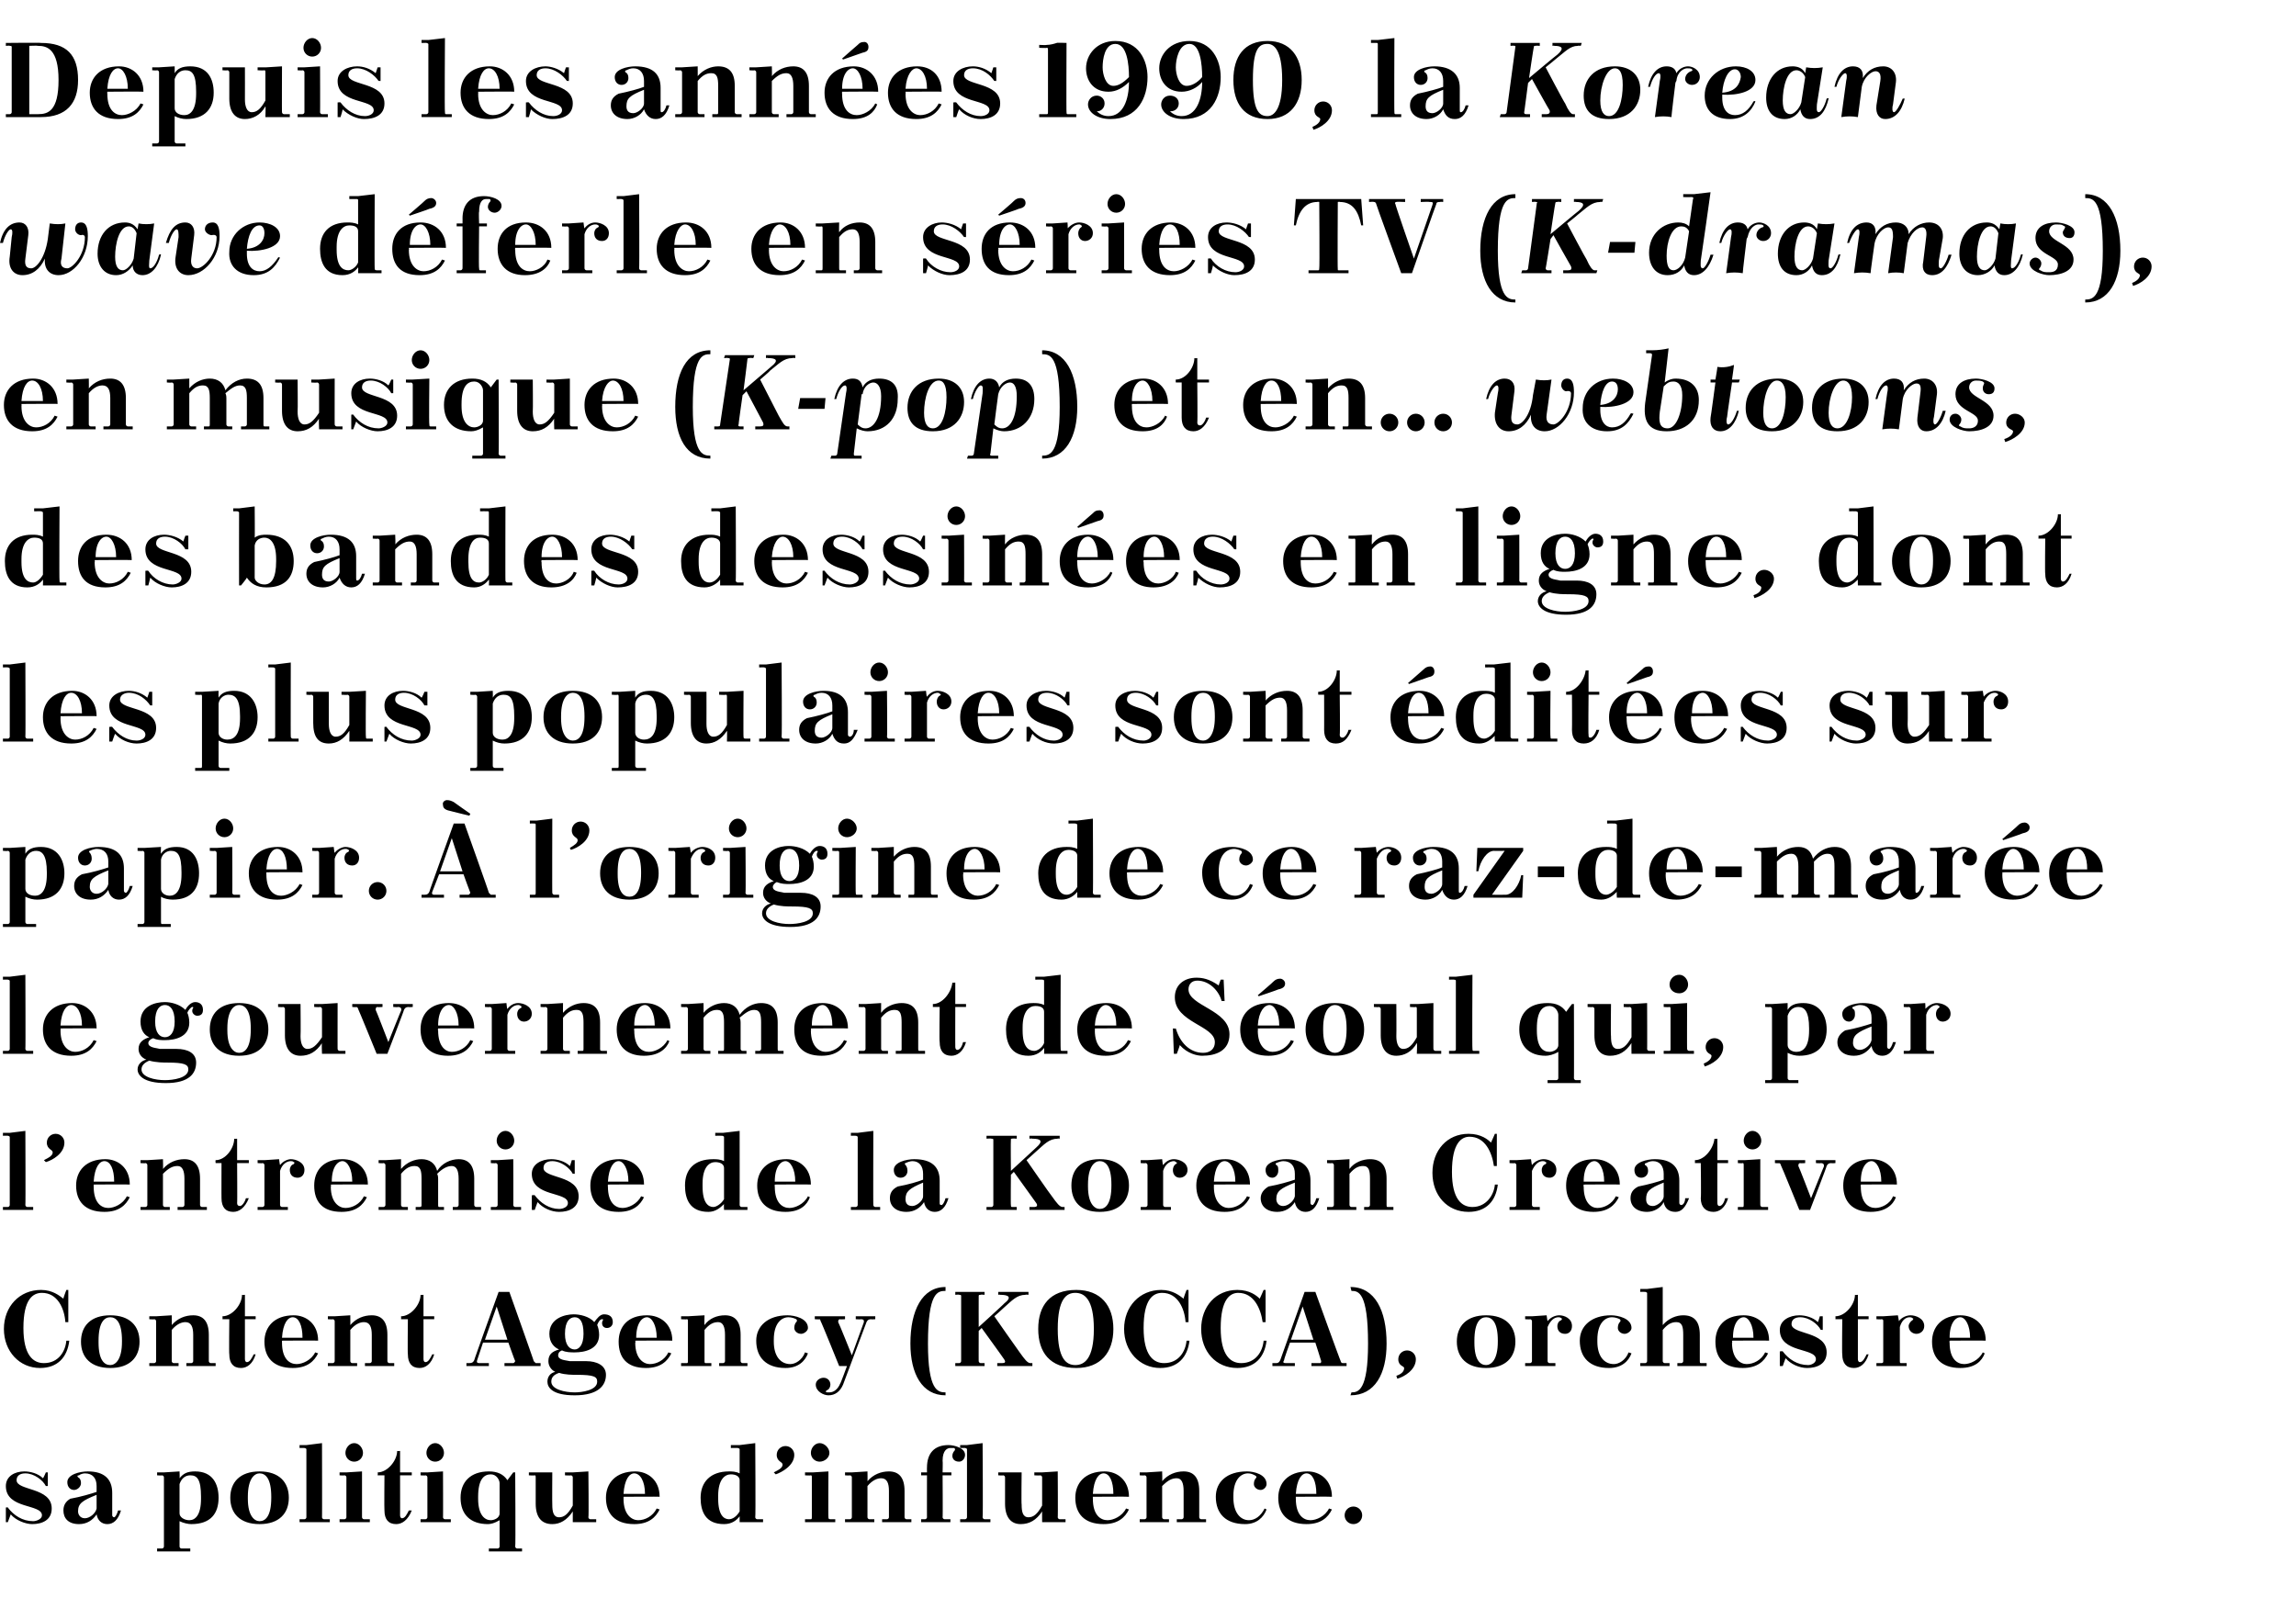
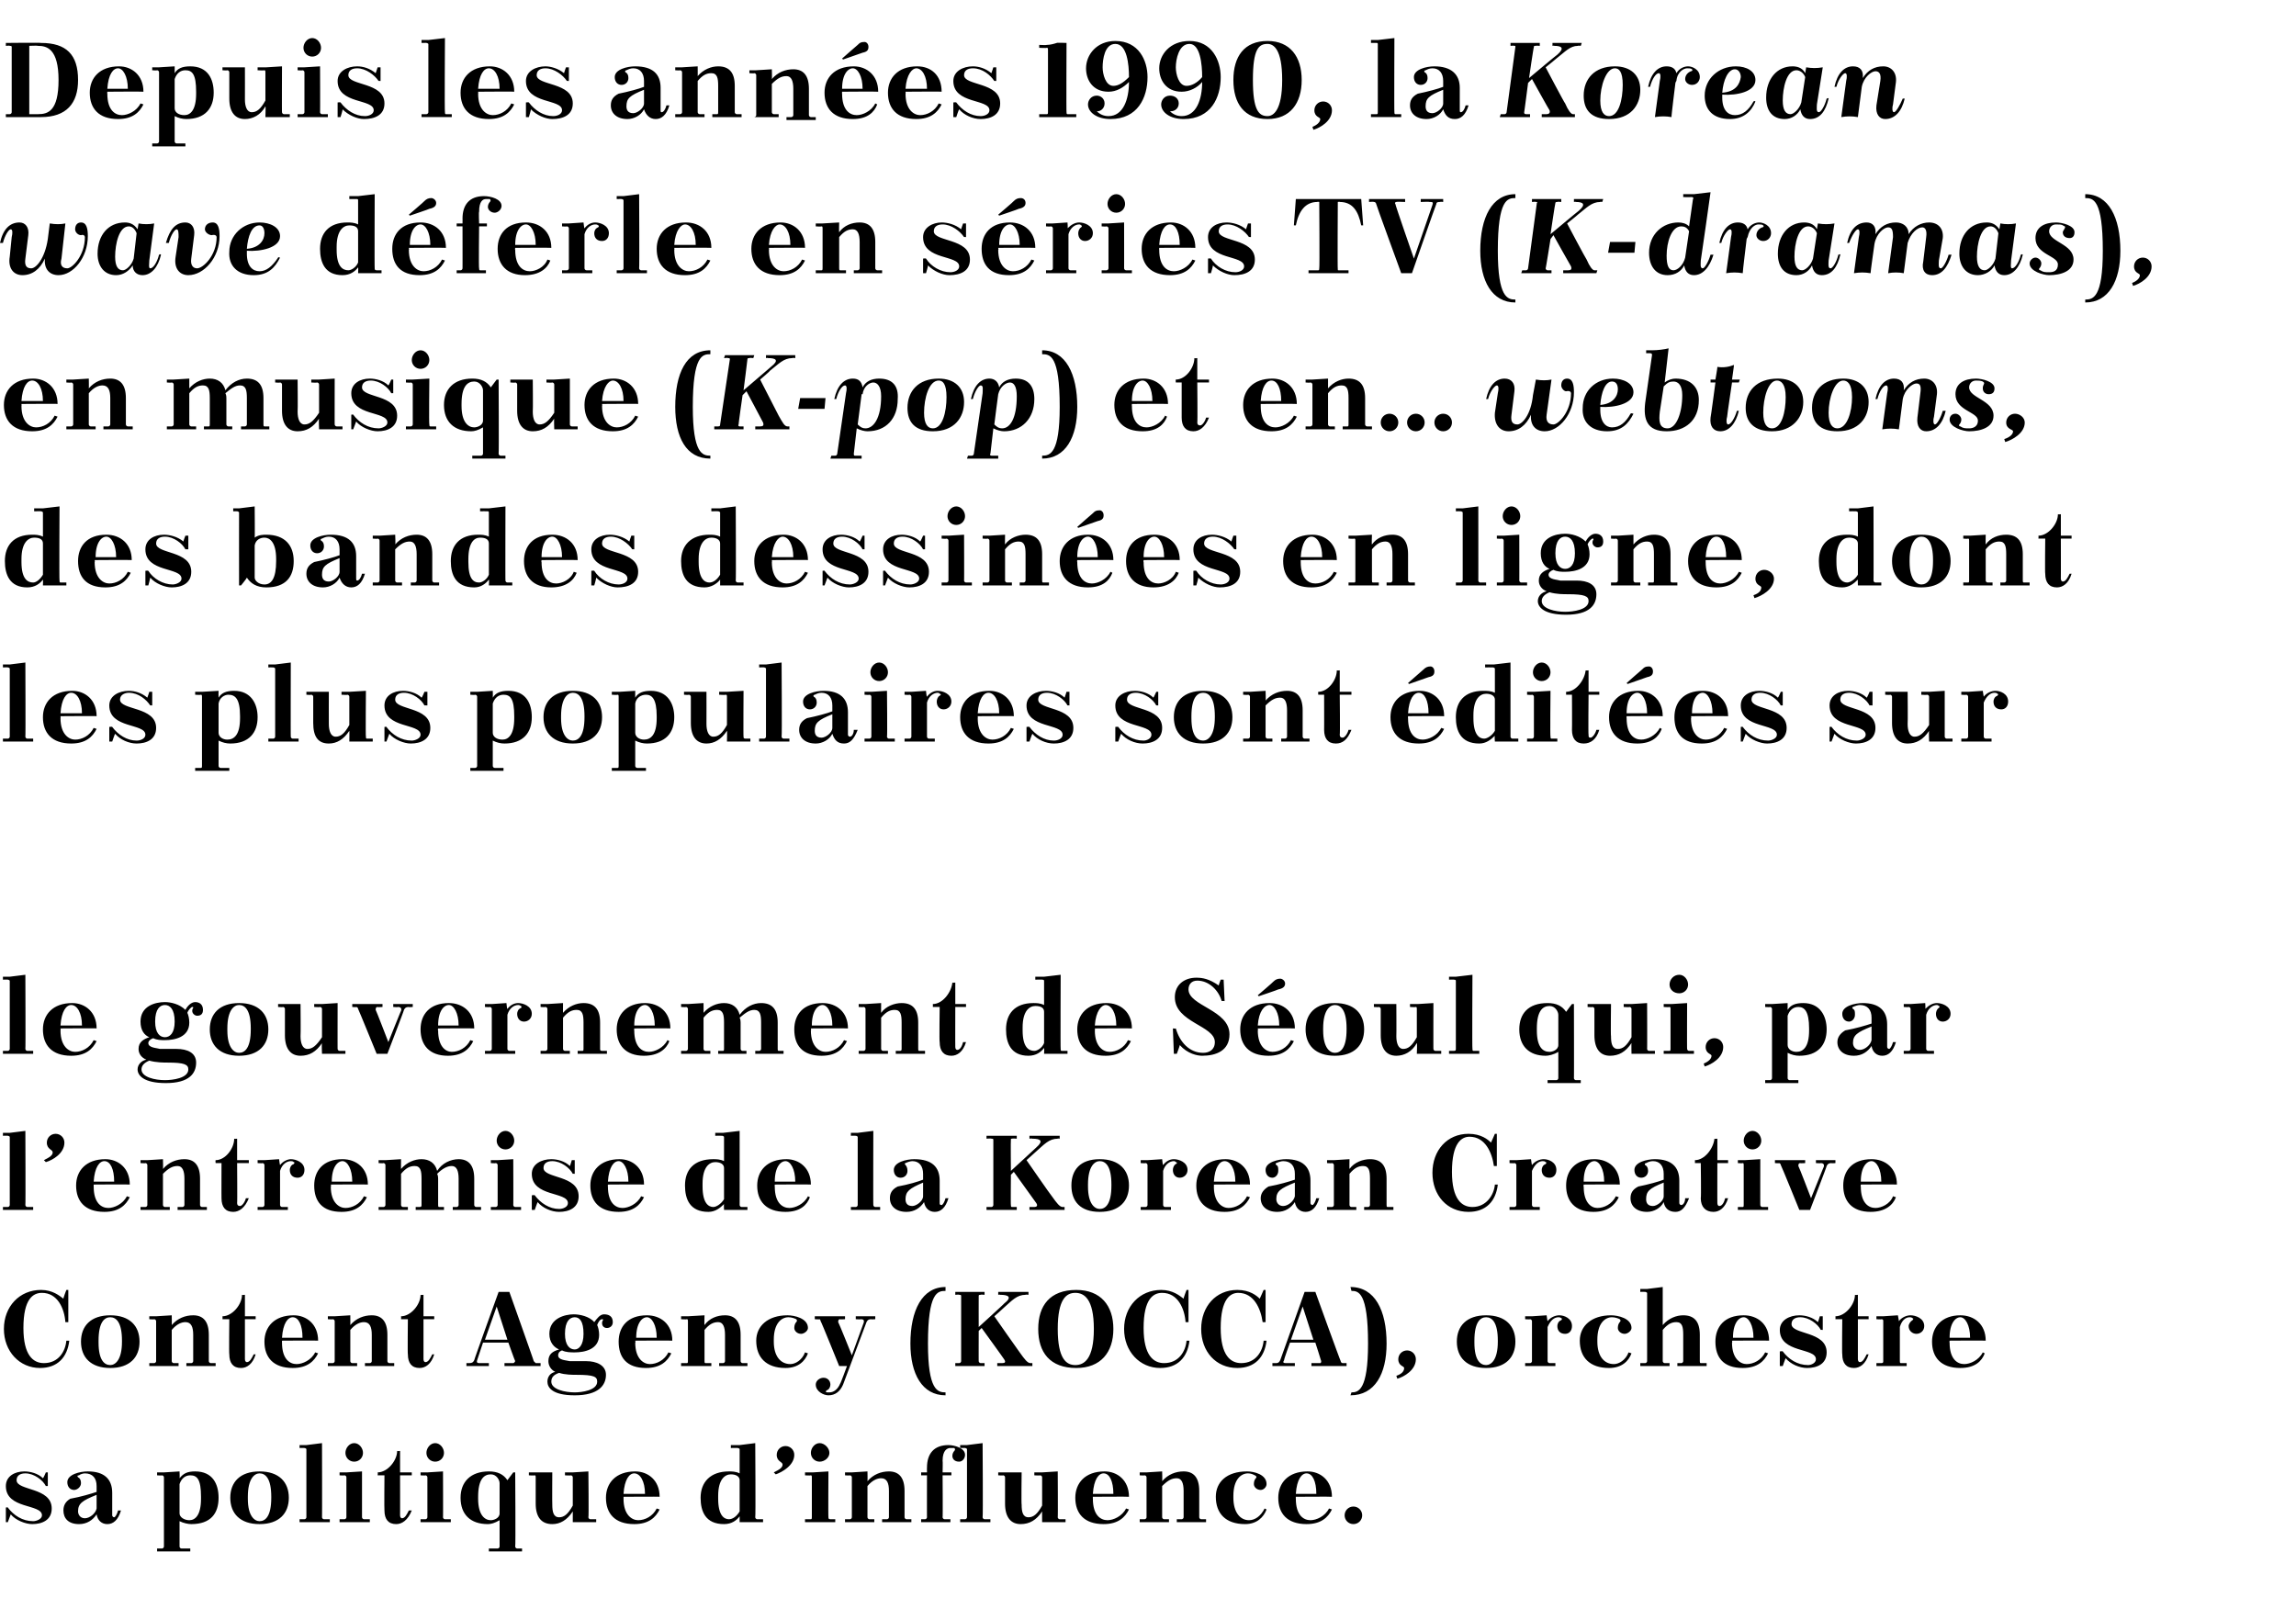
<svg xmlns="http://www.w3.org/2000/svg" version="1.1" width="235.3px" height="166px" viewBox="0 -3 235.3 166" style="top:-3px">
  <desc>Depuis les ann es 1990, la Korean wave d ferle en s ries TV (K-dramas), en musique (K-pop) et en… webtoons, des bande...</desc>
  <defs />
  <g id="Polygon340091">
    <path d="m.8 151.5c.6.8 1.5 1.4 2.6 1.4c.3 0 .9-.2.9-.6c0-1.2-3.7-.6-3.7-3c0-1 .9-1.5 1.9-1.5c.6 0 1.4.2 1.9.7c.04.01.3-.6.3-.6l.2 0l0 1.4c0 0-.18-.02-.2 0c-.3-.6-1.2-1.3-2.1-1.3c-.5 0-.9.2-.9.7c0 1.1 3.6.7 3.6 2.9c0 1.2-1 1.6-2 1.6c-.7 0-1.7-.4-2.2-1c-.01.02-.3.8-.3.8l-.2 0l0-1.5c0 0 .24-.04.2 0zm10.7.8c0 .1.1.2.2.2c.1 0 .3-.3.4-.7c0 0 .3 0 .3 0c-.3 1-.8 1.4-1.4 1.4c-.6 0-1-.4-1.1-1c-.4.6-1 1-1.8 1c-1.1 0-1.6-.6-1.6-1.4c0-.5.2-.9.7-1.2c1.1-.2 2.1-.5 2.7-.7c0 0 0-.6 0-.6c0-.8-.4-1.3-1.2-1.3c-.2 0-.5.1-.6.2c-.2 0-.2.1-.1.2c.2.1.3.3.3.6c0 .4-.4.7-.7.7c-.4 0-.7-.3-.7-.8c0-.8 1.3-1.1 2.1-1.1c1.7 0 2.5.8 2.5 2.2c0 0 0 2.3 0 2.3zm-1.6-.7c0 0 0-1.4 0-1.4c-1.5.6-1.9.9-1.9 1.7c0 .3.2.7.7.7c.5 0 1.1-.5 1.2-1zm6.2-3.7l.7 0l1.6-.1c0 0 .03.65 0 .7c.4-.5.8-.7 1.6-.7c1.8 0 2.4 1.3 2.4 2.7c0 1.6-.8 2.7-2.8 2.7c-.3 0-.8-.1-1.2-.3c0 0 0 2.6 0 2.6c0 .1.1.2.2.2c.01 0 .9 0 .9 0l0 .3l-3.4 0l0-.3c0 0 .51 0 .5 0c.1 0 .2-.1.2-.2c0 0 0-7.1 0-7.1c0-.1-.1-.2-.2-.2c.01.04-.5 0-.5 0l0-.3zm2.3 1.2c0 0 0 3 0 3c0 .4.5.7 1 .7c.6 0 1.2-.5 1.2-2.2c0 0 0-.2 0-.2c0-1.8-.4-2.2-1.1-2.2c-.5 0-.9.3-1.1.9zm8.2-1.3c2 0 3 1.1 3 2.7c0 1.6-1 2.7-3 2.7c-2 0-3-1.1-3-2.7c0-1.6 1-2.7 3-2.7zm-1.2 2.8c0 1.8.7 2.3 1.2 2.3c.6 0 1.2-.5 1.2-2.4c0 0 0-.1 0-.1c0-1.9-.6-2.4-1.2-2.4c-.5 0-1.2.5-1.2 2.4c0 0 0 .2 0 .2zm5.3-5.5l.7 0l1.6-.2c0 0 .02 7.64 0 7.6c0 .1.1.2.2.2c0 0 .6 0 .6 0l0 .3l-3.1 0l0-.3c0 0 .51 0 .5 0c.1 0 .2-.1.2-.2c0 0 0-7 0-7c0 0-.1-.1-.2-.1c.01-.01-.5 0-.5 0l0-.3zm4.1 2.8l.7 0l1.6-.1c0 0 0 4.74 0 4.7c0 .1.1.2.2.2c-.02 0 .6 0 .6 0l0 .3l-3.1 0l0-.3c0 0 .48 0 .5 0c.1 0 .2-.1.2-.2c0 0 0-4.1 0-4.1c0-.1-.1-.2-.2-.2c-.02.04-.5 0-.5 0l0-.3zm1.5-3c.5 0 .9.5.9 1c0 .5-.4.9-.9.9c-.5 0-.9-.4-.9-.9c0-.5.4-1 .9-1zm2.4 3c1 0 2-1.2 2-2.2c.02.04.3 0 .3 0l0 2.2l1.2 0l0 .3l-1.2 0c0 0 .01 4.13 0 4.1c0 .2.1.3.2.3c.3 0 .5-.4.7-.8c0 0 .3 0 .3 0c-.4 1-1 1.4-1.6 1.4c-.8 0-1.2-.5-1.2-1.4c-.03.02 0-3.6 0-3.6l-.7 0c0 0 .04-.26 0-.3zm4.4 0l.7 0l1.6-.1c0 0 .02 4.74 0 4.7c0 .1.1.2.2.2c0 0 .6 0 .6 0l0 .3l-3.1 0l0-.3c0 0 .5 0 .5 0c.1 0 .2-.1.2-.2c0 0 0-4.1 0-4.1c0-.1-.1-.2-.2-.2c0 .04-.5 0-.5 0l0-.3zm1.5-3c.5 0 .9.5.9 1c0 .5-.4.9-.9.9c-.5 0-.9-.4-.9-.9c0-.5.4-1 .9-1zm7.4 3.8c.03-.04.6-.8.6-.8l.2 0c0 0 .05 7.64 0 7.6c0 .1.1.2.2.2c.03 0 .5 0 .5 0l0 .3l-3.4 0l0-.3c0 0 .92 0 .9 0c.1 0 .2-.1.2-.2c0 0 0-2.7 0-2.7c-.5.3-.9.4-1.2.4c-1.8 0-2.8-1-2.8-2.7c0-1.6 1-2.7 2.9-2.7c.9 0 1.5.3 1.9.9zm-.8 3.4c0 0 0-3.1 0-3.1c0-.3-.3-.9-.9-.9c-.7 0-1.3.5-1.3 2.3c0 0 0 .2 0 .2c0 1.7.7 2.2 1.3 2.2c.3 0 .9-.2.9-.7zm7.5.9c0 0 0-1.13 0-1.1c-.6.9-1.3 1.3-2.1 1.3c-1.1 0-1.7-.7-1.7-2.1c0 0 0-2.7 0-2.7c0-.1 0-.2-.1-.2c-.04.04-.6 0-.6 0l0-.3l2.4 0c0 0-.02 3.26 0 3.3c0 .7.1 1.3.7 1.3c.5 0 .9-.3 1.4-1.2c0 0 0-2.9 0-2.9c0-.1-.1-.2-.2-.2c.02.04-.6 0-.6 0l0-.3l.8 0l1.6-.1c0 0 .05 4.74 0 4.7c0 .1.1.2.2.2c.03 0 .6 0 .6 0l0 .3l-2.4 0zm5.2-2.6l0 0c0 0 .01.21 0 .2c0 1.7.9 2.2 1.5 2.2c.7 0 1.5-.4 1.9-1.2c0 0 .3.1.3.1c-.4.8-1.1 1.5-2.6 1.5c-2 0-2.9-1.1-2.9-2.7c0-1.5 1-2.7 3-2.7c1.3 0 2.5.9 2.5 2.6c.03-.03-3.7 0-3.7 0zm0-.3c0 0 2.2 0 2.2 0c0-1.3-.5-2.1-1.1-2.1c-.5 0-1 .6-1.1 2.1zm11.9 2.9c0 0 0-.58 0-.6c-.3.4-.8.8-1.6.8c-1.9 0-2.4-1.3-2.4-2.7c0-1.6 1-2.7 2.9-2.7c.3 0 .7 0 1.1.2c0 0 0-2.5 0-2.5c0 0-.1-.1-.2-.1c.02-.01-.7 0-.7 0l0-.3l.9 0l1.6-.2c0 0 .05 7.64 0 7.6c0 .1.1.2.2.2c.03 0 .6 0 .6 0l0 .3l-2.4 0zm0-1.1c0 0 0-3.2 0-3.2c0-.4-.4-.6-.9-.6c-.6 0-1.3.5-1.3 2.2c0 0 0 .3 0 .3c0 1.7.6 2.1 1.1 2.1c.4 0 .8-.3 1.1-.8zm3.5-4c.6-.3.9-.5.9-.8c0-.3-.6-.3-.6-1c0-.5.4-.9.9-.9c.5 0 .9.4.9.9c0 1.1-1.3 1.8-1.9 2c0 0-.2-.2-.2-.2zm3.2 0l.8 0l1.6-.1c0 0-.03 4.74 0 4.7c0 .1 0 .2.2.2c-.05 0 .5 0 .5 0l0 .3l-3.1 0l0-.3c0 0 .55 0 .6 0c.1 0 .1-.1.1-.2c0 0 0-4.1 0-4.1c0-.1 0-.2-.1-.2c-.05.04-.6 0-.6 0l0-.3zm1.5-3c.5 0 1 .5 1 1c0 .5-.5.9-1 .9c-.5 0-.9-.4-.9-.9c0-.5.4-1 .9-1zm4.9 7.6c0 .1.1.2.2.2c0 0 .5 0 .5 0l0 .3l-3 0l0-.3c0 0 .51 0 .5 0c.1 0 .2-.1.2-.2c0 0 0-4.1 0-4.1c0-.1-.1-.2-.2-.2c.01.04-.5 0-.5 0l0-.3l.7 0l1.6-.1c0 0 .02 1.02 0 1c.6-.7 1.4-1 2.2-1c1 0 1.6.6 1.6 2c0 0 0 2.7 0 2.7c0 .1.1.2.2.2c-.02 0 .5 0 .5 0l0 .3l-3 0l0-.3c0 0 .47 0 .5 0c.1 0 .2-.1.2-.2c0 0 0-2.7 0-2.7c0-.8-.2-1.3-.8-1.3c-.4 0-.9.2-1.4.8c0 0 0 3.2 0 3.2zm8.9-7.1c-.2 0-.3 0-.4 0c-.3 0-.8.2-.8 1.3c.03.02 0 1.2 0 1.2l.9 0l0 .3l-.9 0c0 0 .03 4.34 0 4.3c0 .1.1.2.2.2c.01 0 .6 0 .6 0l0 .3l-3 0l0-.3c0 0 .41 0 .4 0c.1 0 .2-.1.2-.2c-.01.04 0-4.3 0-4.3l-.6 0l0-.3l.6 0c0 0-.01-.52 0-.5c0-1.4.7-2.3 2.2-2.3c.6 0 1.7.3 1.7 1c0 .4-.3.7-.6.7c-.5 0-.7-.3-.7-.6c0-.2.1-.4.2-.5c.1-.1.1-.2 0-.3zm.6-.3l.7 0l1.6-.2c0 0 .05 7.64 0 7.6c0 .1.1.2.2.2c.03 0 .6 0 .6 0l0 .3l-3.1 0l0-.3c0 0 .54 0 .5 0c.1 0 .2-.1.2-.2c0 0 0-7 0-7c0 0-.1-.1-.2-.1c.04-.01-.5 0-.5 0l0-.3zm8.4 7.9c0 0-.01-1.13 0-1.1c-.6.9-1.3 1.3-2.2 1.3c-1 0-1.6-.7-1.6-2.1c0 0 0-2.7 0-2.7c0-.1-.1-.2-.2-.2c.04.04-.5 0-.5 0l0-.3l2.4 0c0 0-.04 3.26 0 3.3c0 .7.1 1.3.7 1.3c.5 0 .9-.3 1.4-1.2c0 0 0-2.9 0-2.9c0-.1-.1-.2-.2-.2c.01.04-.6 0-.6 0l0-.3l.8 0l1.6-.1c0 0 .03 4.74 0 4.7c0 .1.1.2.2.2c.01 0 .6 0 .6 0l0 .3l-2.4 0zm5.2-2.6l0 0c0 0-.01.21 0 .2c0 1.7.8 2.2 1.5 2.2c.6 0 1.5-.4 1.9-1.2c0 0 .3.1.3.1c-.4.8-1.1 1.5-2.6 1.5c-2 0-2.9-1.1-2.9-2.7c0-1.5 1-2.7 3-2.7c1.3 0 2.5.9 2.5 2.6c.01-.03-3.7 0-3.7 0zm0-.3c0 0 2.1 0 2.1 0c0-1.3-.4-2.1-1-2.1c-.5 0-1 .6-1.1 2.1zm7.1 2.4c0 .1.1.2.2.2c.01 0 .5 0 .5 0l0 .3l-3 0l0-.3c0 0 .52 0 .5 0c.1 0 .2-.1.2-.2c0 0 0-4.1 0-4.1c0-.1-.1-.2-.2-.2c.02.04-.5 0-.5 0l0-.3l.7 0l1.6-.1c0 0 .03 1.02 0 1c.6-.7 1.4-1 2.2-1c1 0 1.6.6 1.6 2c0 0 0 2.7 0 2.7c0 .1.1.2.2.2c-.01 0 .5 0 .5 0l0 .3l-3 0l0-.3c0 0 .49 0 .5 0c.1 0 .2-.1.2-.2c0 0 0-2.7 0-2.7c0-.8-.2-1.3-.7-1.3c-.5 0-.9.2-1.5.8c0 0 0 3.2 0 3.2zm9.6-4c.1-.1.1-.2-.1-.3c-.2-.1-.4-.2-.7-.2c-.7 0-1.5.6-1.5 2.3c0 0 0 .2 0 .2c0 1.5.7 2.3 1.6 2.3c.6 0 1.2-.4 1.6-1.2c0 0 .2.1.2.1c-.3.8-1 1.5-2.2 1.5c-2 0-3-1.1-3-2.8c0-1.5 1.1-2.6 3.2-2.6c.7 0 2 .3 2 1.3c0 .3-.3.6-.6.6c-.4 0-.7-.3-.7-.6c0-.3.1-.5.2-.6zm4.1 1.9l0 0c0 0-.01.21 0 .2c0 1.7.8 2.2 1.5 2.2c.6 0 1.5-.4 1.9-1.2c0 0 .3.1.3.1c-.4.8-1.1 1.5-2.6 1.5c-2 0-2.9-1.1-2.9-2.7c0-1.5 1-2.7 3-2.7c1.3 0 2.5.9 2.5 2.6c.01-.03-3.7 0-3.7 0zm0-.3c0 0 2.1 0 2.1 0c0-1.3-.4-2.1-1-2.1c-.5 0-1 .6-1.1 2.1zm5.9 1.3c.5 0 .9.4.9.9c0 .5-.4.9-.9.9c-.5 0-.9-.4-.9-.9c0-.5.4-.9.9-.9z" stroke="none" fill="#000" />
  </g>
  <g id="Polygon340090">
    <path d="m7 132.5c0 0-.26 0-.3 0c-.1-1.4-.8-3-2.4-3c-.9 0-1.9.6-1.9 3.6c0 2.8 1 3.6 2.1 3.6c1.5 0 2.2-1.2 2.3-2.3c0 0 .3 0 .3 0c-.2 1.7-1.2 2.8-3 2.8c-2.1 0-3.7-1.7-3.7-4c0-2.3 1.6-4 3.8-4c1.2 0 1.9.6 2.3.9c-.03-.04.3-.9.3-.9l.2 0l0 3.3zm4.3-.7c2 0 3 1.1 3 2.7c0 1.6-1 2.7-3 2.7c-2 0-3-1.1-3-2.7c0-1.6 1-2.7 3-2.7zm-1.2 2.8c0 1.8.6 2.3 1.2 2.3c.5 0 1.2-.5 1.2-2.4c0 0 0-.1 0-.1c0-1.9-.6-2.4-1.2-2.4c-.6 0-1.2.5-1.2 2.4c0 0 0 .2 0 .2zm7.5 1.9c0 .1.1.2.2.2c0 0 .5 0 .5 0l0 .3l-3 0l0-.3c0 0 .5 0 .5 0c.1 0 .2-.1.2-.2c0 0 0-4.1 0-4.1c0-.1-.1-.2-.2-.2c0 .04-.5 0-.5 0l0-.3l.7 0l1.6-.1c0 0 .02 1.02 0 1c.6-.7 1.4-1 2.2-1c1 0 1.6.6 1.6 2c0 0 0 2.7 0 2.7c0 .1.1.2.2.2c-.02 0 .5 0 .5 0l0 .3l-3 0l0-.3c0 0 .47 0 .5 0c.1 0 .2-.1.2-.2c0 0 0-2.7 0-2.7c0-.8-.2-1.3-.8-1.3c-.4 0-.9.2-1.4.8c0 0 0 3.2 0 3.2zm5.2-4.6c1 0 2-1.2 2-2.2c0 .04.3 0 .3 0l0 2.2l1.1 0l0 .3l-1.1 0c0 0 0 4.13 0 4.1c0 .2.1.3.2.3c.3 0 .5-.4.7-.8c0 0 .2 0 .2 0c-.3 1-.9 1.4-1.5 1.4c-.8 0-1.2-.5-1.2-1.4c-.04.02 0-3.6 0-3.6l-.7 0c0 0 .02-.26 0-.3zm6.1 2.5l0 0c0 0-.01.21 0 .2c0 1.7.8 2.2 1.5 2.2c.6 0 1.5-.4 1.9-1.2c0 0 .3.1.3.1c-.4.8-1.1 1.5-2.6 1.5c-2 0-2.9-1.1-2.9-2.7c0-1.5 1-2.7 3-2.7c1.3 0 2.5.9 2.5 2.6c.01-.03-3.7 0-3.7 0zm0-.3c0 0 2.1 0 2.1 0c0-1.3-.4-2.1-1-2.1c-.5 0-1 .6-1.1 2.1zm7 2.4c0 .1.1.2.2.2c-.01 0 .5 0 .5 0l0 .3l-3 0l0-.3c0 0 .5 0 .5 0c.1 0 .2-.1.2-.2c0 0 0-4.1 0-4.1c0-.1-.1-.2-.2-.2c0 .04-.5 0-.5 0l0-.3l.7 0l1.6-.1c0 0 .01 1.02 0 1c.6-.7 1.4-1 2.2-1c1 0 1.6.6 1.6 2c0 0 0 2.7 0 2.7c0 .1.1.2.2.2c-.03 0 .5 0 .5 0l0 .3l-3 0l0-.3c0 0 .47 0 .5 0c.1 0 .2-.1.2-.2c0 0 0-2.7 0-2.7c0-.8-.2-1.3-.8-1.3c-.4 0-.9.2-1.4.8c0 0 0 3.2 0 3.2zm5.2-4.6c1 0 2-1.2 2-2.2c0 .04.3 0 .3 0l0 2.2l1.1 0l0 .3l-1.1 0c0 0 0 4.13 0 4.1c0 .2.1.3.2.3c.3 0 .5-.4.7-.8c0 0 .2 0 .2 0c-.3 1-.9 1.4-1.5 1.4c-.8 0-1.2-.5-1.2-1.4c-.04.02 0-3.6 0-3.6l-.7 0c0 0 .02-.26 0-.3zm10.6 4.8c0 0 .93 0 .9 0c.1 0 .2-.2.2-.2c-.04-.04-.7-1.9-.7-1.9l-2.6 0c0 0-.59 1.78-.6 1.8c-.1.3.1.3.3.3c.01 0 .9 0 .9 0l0 .3l-2.3 0l0-.3c0 0 .33 0 .3 0c.3 0 .4-.1.5-.3c-.05.05 2.5-7 2.5-7l1.1 0c0 0 2.54 7.14 2.5 7.1c.1.1.2.2.2.2c.02 0 .5 0 .5 0l0 .3l-3.7 0l0-.3zm-2-2.4l2.3 0l-1.1-3.4l-1.2 3.4zm7.9 1.1c-.3.1-.4.3-.4.5c0 .5.8.5 1.2.6c0 0 1.7 0 1.7 0c1 0 2 .4 2 1.4c0 1.1-.8 2.1-3.2 2.1c-2.3 0-2.8-.8-2.8-1.4c0-.5.3-.9.8-1c-.4-.2-.7-.6-.7-1.1c0-.7.4-1 1.1-1.2c-.5-.2-1-.7-1-1.6c0-1.6 1.6-2 2.5-2c.6 0 1.6.2 2.1.8c.3-.4.6-.8 1-.8c.5 0 .9.2.9.8c0 .4-.3.6-.6.6c-.3 0-.5-.2-.5-.5c0-.2.1-.3.1-.3c0-.1 0-.1-.1-.1c-.2 0-.4.3-.5.6c.1.2.2.6.2 1c0 1.5-1.5 1.8-2.5 1.8c-.4 0-.9 0-1.3-.2zm-.3 2.3c-.6.2-.8.5-.8.9c0 .8 1.4 1.1 2.4 1.1c.7 0 2.3-.2 2.3-1.1c0-.5-.3-.7-2.1-.7c-.4 0-1.2 0-1.8-.2zm.6-4c0 1.2.5 1.6 1 1.6c.4 0 .9-.4.9-1.6c0 0 0 0 0 0c0-1.3-.4-1.7-.9-1.7c-.5 0-1 .4-1 1.7c0 0 0 0 0 0zm7.2.7l0 0c0 0 .05.21 0 .2c0 1.7.9 2.2 1.5 2.2c.7 0 1.5-.4 1.9-1.2c0 0 .3.1.3.1c-.4.8-1.1 1.5-2.6 1.5c-2 0-2.8-1.1-2.8-2.7c0-1.5.9-2.7 2.9-2.7c1.4 0 2.6.9 2.6 2.6c-.03-.03-3.8 0-3.8 0zm.1-.3c0 0 2.1 0 2.1 0c0-1.3-.5-2.1-1-2.1c-.5 0-1.1.6-1.1 2.1zm7 2.4c0 .1 0 .2.1.2c.05 0 .6 0 .6 0l0 .3l-3.1 0l0-.3c0 0 .56 0 .6 0c.1 0 .1-.1.1-.2c0 0 0-4.1 0-4.1c0-.1 0-.2-.1-.2c-.04.04-.6 0-.6 0l0-.3l.7 0l1.7-.1c0 0-.03 1.02 0 1c.5-.7 1.3-1 2.1-1c1 0 1.6.6 1.6 2c0 0 0 2.7 0 2.7c0 .1.1.2.2.2c.03 0 .5 0 .5 0l0 .3l-2.9 0l0-.3c0 0 .42 0 .4 0c.1 0 .2-.1.2-.2c0 0 0-2.7 0-2.7c0-.8-.2-1.3-.7-1.3c-.5 0-.9.2-1.4.8c0 0 0 3.2 0 3.2zm9.4-4c.1-.1.1-.2 0-.3c-.2-.1-.5-.2-.8-.2c-.7 0-1.5.6-1.5 2.3c0 0 0 .2 0 .2c0 1.5.7 2.3 1.7 2.3c.5 0 1.2-.4 1.5-1.2c0 0 .3.1.3.1c-.3.8-1 1.5-2.3 1.5c-2 0-3-1.1-3-2.8c0-1.5 1.2-2.6 3.2-2.6c.7 0 2.1.3 2.1 1.3c0 .3-.4.6-.7.6c-.4 0-.7-.3-.7-.6c0-.3.1-.5.2-.6zm3.1 7c-.1.1-.1.2.1.2c.1 0 .2 0 .2 0c.5 0 .9-.4 1.1-.9c.05-.01.7-1.8.7-1.8l-.8 0c0 0-1.86-4.61-1.9-4.6c0-.1-.1-.2-.1-.2c-.04.04-.5 0-.5 0l0-.3l3.1 0l0 .3c0 0-.54.04-.5 0c-.2 0-.2.2-.2.3c.03-.02 1.4 3.4 1.4 3.4c0 0 1.21-3.34 1.2-3.3c.1-.3 0-.4-.3-.4c.01.04-.5 0-.5 0l0-.3l2 0l0 .3c0 0-.43.04-.4 0c-.3 0-.4.1-.5.3c0 0-2.4 6.4-2.4 6.4c-.3.7-.8 1.1-1.5 1.1c-.5 0-1.3-.4-1.3-1.1c0-.4.4-.7.8-.7c.4 0 .7.3.7.7c0 .2-.1.5-.4.6zm12.2.5c-2.4 0-3.6-2.2-3.6-5.3c0-3.4 1.2-5.8 3.6-5.8c0 0 0 .4 0 .4c-.8 0-1.8.1-1.8 5.4c0 4.8 1 5 1.8 5c0 0 0 .3 0 .3zm1-10.6l3 0l0 .3c0 0-.43-.04-.4 0c-.1 0-.2 0-.2.1c-.01.01 0 3.2 0 3.2c0 0 2.65-2.41 2.6-2.4c.9-.7.4-.9-.4-.9c-.01-.04-.2 0-.2 0l0-.3l3.1 0l0 .3c0 0-.31-.04-.3 0c-.9 0-1.4.6-2.2 1.3c-.03.05-1 .9-1 .9c0 0 2.58 3.7 2.6 3.7c.5.7.8 1.1 1.1 1.1c-.01 0 .2 0 .2 0l0 .3l-3.6 0l0-.3c0 0 .49 0 .5 0c.3 0 .4-.1.2-.4c.02 0-2.3-3.2-2.3-3.2l-.3.3c0 0-.01 3.14 0 3.1c0 .1.1.2.2.2c-.03 0 .4 0 .4 0l0 .3l-3 0l0-.3c0 0 .41 0 .4 0c.1 0 .2-.1.2-.2c0 0 0-6.7 0-6.7c0-.1-.1-.1-.2-.1c.01-.04-.4 0-.4 0l0-.3zm12.4-.2c2.5 0 3.8 1.6 3.8 4c0 2.4-1.3 4-3.8 4c-2.7 0-3.9-1.6-3.9-4c0-2.4 1.2-4 3.9-4zm-.1 7.7c.9 0 1.9-.6 1.9-3.7c0-3.1-1-3.7-1.9-3.7c-.9 0-1.8.6-1.8 3.7c0 3.1.9 3.7 1.8 3.7zm11.6-4.4c0 0-.25 0-.3 0c-.1-1.4-.8-3-2.4-3c-.9 0-1.9.6-1.9 3.6c0 2.8 1 3.6 2.1 3.6c1.5 0 2.2-1.2 2.3-2.3c0 0 .3 0 .3 0c-.2 1.7-1.2 2.8-3 2.8c-2.1 0-3.7-1.7-3.7-4c0-2.3 1.6-4 3.8-4c1.2 0 1.9.6 2.3.9c-.03-.04.3-.9.3-.9l.2 0l0 3.3zm7.9 0c0 0-.29 0-.3 0c-.2-1.4-.9-3-2.5-3c-.8 0-1.8.6-1.8 3.6c0 2.8 1 3.6 2.1 3.6c1.5 0 2.2-1.2 2.3-2.3c0 0 .3 0 .3 0c-.2 1.7-1.2 2.8-3 2.8c-2.2 0-3.7-1.7-3.7-4c0-2.3 1.5-4 3.7-4c1.3 0 2 .6 2.3.9c.03-.04.4-.9.4-.9l.2 0l0 3.3zm4.7 4.2c0 0 .87 0 .9 0c.1 0 .1-.2.1-.2c0-.04-.6-1.9-.6-1.9l-2.6 0c0 0-.65 1.78-.6 1.8c-.2.3 0 .3.3.3c-.05 0 .8 0 .8 0l0 .3l-2.3 0l0-.3c0 0 .37 0 .4 0c.2 0 .3-.1.4-.3c-.01.05 2.5-7 2.5-7l1.1 0c0 0 2.58 7.14 2.6 7.1c0 .1.1.2.2.2c-.04 0 .4 0 .4 0l0 .3l-3.6 0l0-.3zm-2.1-2.4l2.3 0l-1.1-3.4l-1.2 3.4zm6.2 5.4c.7 0 1.7-.2 1.7-5c0-5.3-1-5.4-1.7-5.4c0 0-.1-.4-.1-.4c2.5 0 3.7 2.4 3.7 5.8c0 3.1-1.2 5.3-3.7 5.3c0 0 .1-.3.1-.3zm4.6-1.7c.6-.2.8-.5.8-.8c0-.2-.6-.2-.6-.9c0-.5.4-.9.9-.9c.5 0 .9.4.9.9c0 1.1-1.2 1.8-1.9 2c0 0-.1-.3-.1-.3zm9.2-6.2c2 0 3 1.1 3 2.7c0 1.6-1 2.7-3 2.7c-2 0-3-1.1-3-2.7c0-1.6 1-2.7 3-2.7zm-1.2 2.8c0 1.8.6 2.3 1.2 2.3c.5 0 1.2-.5 1.2-2.4c0 0 0-.1 0-.1c0-1.9-.6-2.4-1.2-2.4c-.6 0-1.2.5-1.2 2.4c0 0 0 .2 0 .2zm5.2-2.7l.7 0l1.5-.1c0 0 .09.63.1.6c.3-.4.8-.6 1.2-.6c.5 0 1.3.3 1.3 1.1c0 .5-.3.8-.7.8c-.5 0-.8-.3-.8-.8c0-.2.1-.5.4-.6c.1-.1.1-.2 0-.2c-.1-.1-.2-.1-.3-.1c-.4 0-.8.3-1.1 1c0 0 0 3.5 0 3.5c0 .1.1.2.2.2c0 0 .6 0 .6 0l0 .3l-3.1 0l0-.3c0 0 .51 0 .5 0c.1 0 .2-.1.2-.2c0 0 0-4.1 0-4.1c0-.1-.1-.2-.2-.2c.01.04-.5 0-.5 0l0-.3zm9.7.6c.1-.1.1-.2 0-.3c-.2-.1-.5-.2-.8-.2c-.7 0-1.5.6-1.5 2.3c0 0 0 .2 0 .2c0 1.5.7 2.3 1.7 2.3c.5 0 1.2-.4 1.5-1.2c0 0 .3.1.3.1c-.3.8-1 1.5-2.3 1.5c-2 0-3-1.1-3-2.8c0-1.5 1.2-2.6 3.2-2.6c.7 0 2.1.3 2.1 1.3c0 .3-.4.6-.7.6c-.4 0-.7-.3-.7-.6c0-.3.1-.5.2-.6zm2.1-3.4l.7 0l1.6-.2c0 0 0 3.94 0 3.9c.6-.7 1.4-1 2.1-1c1.1 0 1.7.6 1.7 2c0 0 0 2.7 0 2.7c0 .1 0 .2.1.2c.04 0 .6 0 .6 0l0 .3l-3 0l0-.3c0 0 .44 0 .4 0c.1 0 .2-.1.2-.2c0 0 0-2.7 0-2.7c0-.8-.1-1.3-.7-1.3c-.5 0-.9.2-1.4.8c0 0 0 3.2 0 3.2c0 .1.1.2.2.2c-.02 0 .5 0 .5 0l0 .3l-3 0l0-.3c0 0 .47 0 .5 0c.1 0 .2-.1.2-.2c0 0 0-7 0-7c0 0-.1-.1-.2-.1c-.03-.01-.5 0-.5 0l0-.3zm9.4 5.3l0 0c0 0 .05.21 0 .2c0 1.7.9 2.2 1.5 2.2c.7 0 1.5-.4 1.9-1.2c0 0 .3.1.3.1c-.4.8-1.1 1.5-2.6 1.5c-2 0-2.8-1.1-2.8-2.7c0-1.5.9-2.7 2.9-2.7c1.4 0 2.6.9 2.6 2.6c-.03-.03-3.8 0-3.8 0zm.1-.3c0 0 2.1 0 2.1 0c0-1.3-.5-2.1-1-2.1c-.5 0-1.1.6-1.1 2.1zm5.1 1.4c.6.8 1.5 1.4 2.6 1.4c.3 0 .8-.2.8-.6c0-1.2-3.7-.6-3.7-3c0-1 1-1.5 2-1.5c.6 0 1.4.2 1.9.7c.02.01.2-.6.2-.6l.3 0l0 1.4c0 0-.2-.02-.2 0c-.3-.6-1.2-1.3-2.1-1.3c-.5 0-.9.2-.9.7c0 1.1 3.6.7 3.6 2.9c0 1.2-1 1.6-2 1.6c-.8 0-1.7-.4-2.2-1c-.03.02-.3.8-.3.8l-.3 0l0-1.5c0 0 .32-.04.3 0zm5.4-3.6c1 0 2-1.2 2-2.2c0 .04.3 0 .3 0l0 2.2l1.1 0l0 .3l-1.1 0c0 0 0 4.13 0 4.1c0 .2.1.3.2.3c.3 0 .5-.4.7-.8c0 0 .2 0 .2 0c-.3 1-.9 1.4-1.5 1.4c-.8 0-1.2-.5-1.2-1.4c-.04.02 0-3.6 0-3.6l-.7 0c0 0 .02-.26 0-.3zm4.2 0l.7 0l1.5-.1c0 0 .12.63.1.6c.3-.4.8-.6 1.2-.6c.5 0 1.4.3 1.4 1.1c0 .5-.4.8-.8.8c-.4 0-.8-.3-.8-.8c0-.2.2-.5.4-.6c.1-.1.1-.2 0-.2c-.1-.1-.2-.1-.3-.1c-.4 0-.8.3-1 1c0 0 0 3.5 0 3.5c0 .1 0 .2.1.2c.04 0 .6 0 .6 0l0 .3l-3.1 0l0-.3c0 0 .55 0 .5 0c.2 0 .2-.1.2-.2c0 0 0-4.1 0-4.1c0-.1 0-.2-.2-.2c.05.04-.5 0-.5 0l0-.3zm7.5 2.5l0 0c0 0-.03.21 0 .2c0 1.7.8 2.2 1.5 2.2c.6 0 1.5-.4 1.9-1.2c0 0 .2.1.2.1c-.3.8-1 1.5-2.5 1.5c-2 0-2.9-1.1-2.9-2.7c0-1.5 1-2.7 2.9-2.7c1.4 0 2.6.9 2.6 2.6c-.01-.03-3.7 0-3.7 0zm0-.3c0 0 2.1 0 2.1 0c0-1.3-.5-2.1-1-2.1c-.5 0-1.1.6-1.1 2.1z" stroke="none" fill="#000" />
  </g>
  <g id="Polygon340089">
    <path d="m.3 113.1l.7 0l1.6-.2c0 0 .03 7.64 0 7.6c0 .1.1.2.2.2c.01 0 .6 0 .6 0l0 .3l-3.1 0l0-.3c0 0 .52 0 .5 0c.1 0 .2-.1.2-.2c0 0 0-7 0-7c0 0-.1-.1-.2-.1c.02-.01-.5 0-.5 0l0-.3zm4.2 2.8c.6-.3.9-.5.9-.8c0-.3-.6-.3-.6-1c0-.5.4-.9.9-.9c.5 0 .9.4.9.9c0 1.1-1.2 1.8-1.9 2c0 0-.2-.2-.2-.2zm5.1 2.5l0 0c0 0-.01.21 0 .2c0 1.7.8 2.2 1.5 2.2c.6 0 1.5-.4 1.9-1.2c0 0 .3.1.3.1c-.4.8-1.1 1.5-2.6 1.5c-2 0-2.9-1.1-2.9-2.7c0-1.5 1-2.7 3-2.7c1.3 0 2.5.9 2.5 2.6c.01-.03-3.7 0-3.7 0zm0-.3c0 0 2.1 0 2.1 0c0-1.3-.4-2.1-1-2.1c-.5 0-1 .6-1.1 2.1zm7.1 2.4c0 .1.1.2.2.2c.01 0 .5 0 .5 0l0 .3l-3 0l0-.3c0 0 .52 0 .5 0c.1 0 .2-.1.2-.2c0 0 0-4.1 0-4.1c0-.1-.1-.2-.2-.2c.02.04-.5 0-.5 0l0-.3l.7 0l1.6-.1c0 0 .03 1.02 0 1c.6-.7 1.4-1 2.2-1c1 0 1.6.6 1.6 2c0 0 0 2.7 0 2.7c0 .1.1.2.2.2c-.01 0 .5 0 .5 0l0 .3l-3 0l0-.3c0 0 .48 0 .5 0c.1 0 .2-.1.2-.2c0 0 0-2.7 0-2.7c0-.8-.2-1.3-.7-1.3c-.5 0-.9.2-1.5.8c0 0 0 3.2 0 3.2zm5.4-4.6c1 0 1.9-1.2 1.9-2.2c.04.04.3 0 .3 0l0 2.2l1.2 0l0 .3l-1.2 0c0 0 .03 4.13 0 4.1c0 .2.1.3.3.3c.2 0 .5-.4.6-.8c0 0 .3 0 .3 0c-.4 1-1 1.4-1.6 1.4c-.8 0-1.2-.5-1.2-1.4c-.01.02 0-3.6 0-3.6l-.6 0c0 0-.04-.26 0-.3zm4.3 0l.7 0l1.5-.1c0 0 .08.63.1.6c.3-.4.8-.6 1.1-.6c.5 0 1.4.3 1.4 1.1c0 .5-.3.8-.7.8c-.5 0-.8-.3-.8-.8c0-.2.1-.5.4-.6c.1-.1.1-.2 0-.2c-.1-.1-.2-.1-.3-.1c-.4 0-.9.3-1.1 1c0 0 0 3.5 0 3.5c0 .1.1.2.2.2c-.01 0 .6 0 .6 0l0 .3l-3.1 0l0-.3c0 0 .5 0 .5 0c.1 0 .2-.1.2-.2c0 0 0-4.1 0-4.1c0-.1-.1-.2-.2-.2c0 .04-.5 0-.5 0l0-.3zm7.5 2.5l0 0c0 0 .05.21 0 .2c0 1.7.9 2.2 1.5 2.2c.7 0 1.5-.4 1.9-1.2c0 0 .3.1.3.1c-.4.8-1.1 1.5-2.6 1.5c-2 0-2.8-1.1-2.8-2.7c0-1.5.9-2.7 2.9-2.7c1.4 0 2.6.9 2.6 2.6c-.03-.03-3.8 0-3.8 0zm.1-.3c0 0 2.1 0 2.1 0c0-1.3-.5-2.1-1-2.1c-.5 0-1.1.6-1.1 2.1zm4.8-2.2l.7 0l1.6-.1c0 0-.01 1.02 0 1c.6-.7 1.4-1 2.1-1c.8 0 1.4.4 1.6 1.2c.5-.8 1.4-1.2 2.2-1.2c1 0 1.6.6 1.6 2c0 0 0 2.7 0 2.7c0 .1.1.2.2.2c.01 0 .5 0 .5 0l0 .3l-2.9 0l0-.3c0 0 .41 0 .4 0c.1 0 .2-.1.2-.2c0 0 0-2.7 0-2.7c0-.8-.2-1.3-.7-1.3c-.5 0-1 .3-1.5.8c.1.2.1.4.1.5c0 0 0 2.7 0 2.7c0 .1 0 .2.1.2c.05 0 .5 0 .5 0l0 .3l-2.9 0l0-.3c0 0 .44 0 .4 0c.2 0 .2-.1.2-.2c0 0 0-2.7 0-2.7c0-.8-.1-1.3-.7-1.3c-.5 0-.9.2-1.4.8c0 0 0 3.2 0 3.2c0 .1.1.2.2.2c-.03 0 .5 0 .5 0l0 .3l-3 0l0-.3c0 0 .48 0 .5 0c.1 0 .2-.1.2-.2c0 0 0-4.1 0-4.1c0-.1-.1-.2-.2-.2c-.02.04-.5 0-.5 0l0-.3zm11.5 0l.7 0l1.6-.1c0 0 .02 4.74 0 4.7c0 .1.1.2.2.2c0 0 .6 0 .6 0l0 .3l-3.1 0l0-.3c0 0 .5 0 .5 0c.1 0 .2-.1.2-.2c0 0 0-4.1 0-4.1c0-.1-.1-.2-.2-.2c0 .04-.5 0-.5 0l0-.3zm1.5-3c.5 0 .9.5.9 1c0 .5-.4.9-.9.9c-.5 0-.9-.4-.9-.9c0-.5.4-1 .9-1zm3 6.6c.6.8 1.5 1.4 2.5 1.4c.4 0 .9-.2.9-.6c0-1.2-3.7-.6-3.7-3c0-1 1-1.5 2-1.5c.6 0 1.4.2 1.9.7c.02.01.2-.6.2-.6l.3 0l0 1.4c0 0-.21-.02-.2 0c-.3-.6-1.2-1.3-2.1-1.3c-.5 0-.9.2-.9.7c0 1.1 3.6.7 3.6 2.9c0 1.2-1 1.6-2 1.6c-.8 0-1.7-.4-2.2-1c-.03.02-.3.8-.3.8l-.3 0l0-1.5c0 0 .31-.04.3 0zm7.5-1.1l0 0c0 0-.02.21 0 .2c0 1.7.8 2.2 1.5 2.2c.6 0 1.5-.4 1.9-1.2c0 0 .3.1.3.1c-.4.8-1.1 1.5-2.6 1.5c-2 0-2.9-1.1-2.9-2.7c0-1.5 1-2.7 3-2.7c1.3 0 2.5.9 2.5 2.6c0-.03-3.7 0-3.7 0zm0-.3c0 0 2.1 0 2.1 0c0-1.3-.5-2.1-1-2.1c-.5 0-1 .6-1.1 2.1zm11.9 2.9c0 0-.03-.58 0-.6c-.4.4-.9.8-1.6.8c-1.9 0-2.4-1.3-2.4-2.7c0-1.6.9-2.7 2.9-2.7c.3 0 .7 0 1.1.2c0 0 0-2.5 0-2.5c0 0-.1-.1-.2-.1c-.01-.01-.7 0-.7 0l0-.3l.8 0l1.7-.2c0 0 .01 7.64 0 7.6c0 .1.1.2.2.2c-.01 0 .6 0 .6 0l0 .3l-2.4 0zm0-1.1c0 0 0-3.2 0-3.2c0-.4-.4-.6-.9-.6c-.6 0-1.3.5-1.3 2.2c0 0 0 .3 0 .3c0 1.7.6 2.1 1.1 2.1c.3 0 .8-.3 1.1-.8zm5.2-1.5l0 0c0 0-.02.21 0 .2c0 1.7.8 2.2 1.5 2.2c.6 0 1.5-.4 1.9-1.2c0 0 .2.1.2.1c-.3.8-1 1.5-2.5 1.5c-2 0-2.9-1.1-2.9-2.7c0-1.5 1-2.7 3-2.7c1.3 0 2.5.9 2.5 2.6c0-.03-3.7 0-3.7 0zm0-.3c0 0 2.1 0 2.1 0c0-1.3-.5-2.1-1-2.1c-.5 0-1.1.6-1.1 2.1zm7.8-5l.7 0l1.6-.2c0 0-.02 7.64 0 7.6c0 .1.1.2.2.2c-.04 0 .5 0 .5 0l0 .3l-3 0l0-.3c0 0 .47 0 .5 0c.1 0 .2-.1.2-.2c0 0 0-7 0-7c0 0-.1-.1-.2-.1c-.03-.01-.5 0-.5 0l0-.3zm9.1 7.2c0 .1 0 .2.2.2c.1 0 .3-.3.4-.7c0 0 .3 0 .3 0c-.3 1-.8 1.4-1.4 1.4c-.6 0-1-.4-1.1-1c-.4.6-1 1-1.8 1c-1.1 0-1.7-.6-1.7-1.4c0-.5.2-.9.8-1.2c1.1-.2 2.1-.5 2.6-.7c0 0 0-.6 0-.6c0-.8-.4-1.3-1.1-1.3c-.2 0-.5.1-.7.2c-.1 0-.1.1 0 .2c.1.1.2.3.2.6c0 .4-.3.7-.7.7c-.4 0-.7-.3-.7-.8c0-.8 1.3-1.1 2.1-1.1c1.8 0 2.6.8 2.6 2.2c0 0 0 2.3 0 2.3zm-1.7-.7c0 0 0-1.4 0-1.4c-1.4.6-1.8.9-1.8 1.7c0 .3.1.7.7.7c.4 0 1.1-.5 1.1-1zm6.5-6.2l3.1 0l0 .3c0 0-.45-.04-.5 0c-.1 0-.1 0-.1.1c-.03.01 0 3.2 0 3.2c0 0 2.62-2.41 2.6-2.4c.8-.7.4-.9-.4-.9c-.03-.04-.3 0-.3 0l0-.3l3.1 0l0 .3c0 0-.23-.04-.2 0c-.9 0-1.4.6-2.2 1.3c-.05.05-1 .9-1 .9c0 0 2.56 3.7 2.6 3.7c.5.7.8 1.1 1.1 1.1c-.04 0 .2 0 .2 0l0 .3l-3.6 0l0-.3c0 0 .47 0 .5 0c.2 0 .4-.1.2-.4c0 0-2.3-3.2-2.3-3.2l-.3.3c0 0-.03 3.14 0 3.1c0 .1 0 .2.1.2c.05 0 .5 0 .5 0l0 .3l-3.1 0l0-.3c0 0 .49 0 .5 0c.1 0 .2-.1.2-.2c0 0 0-6.7 0-6.7c0-.1-.1-.1-.2-.1c-.01-.04-.5 0-.5 0l0-.3zm11.6 2.4c2 0 3 1.1 3 2.7c0 1.6-1 2.7-3 2.7c-2 0-2.9-1.1-2.9-2.7c0-1.6.9-2.7 2.9-2.7zm-1.2 2.8c0 1.8.7 2.3 1.2 2.3c.6 0 1.2-.5 1.2-2.4c0 0 0-.1 0-.1c0-1.9-.6-2.4-1.2-2.4c-.5 0-1.2.5-1.2 2.4c0 0 0 .2 0 .2zm5.4-2.7l.7 0l1.5-.1c0 0 .06.63.1.6c.3-.4.7-.6 1.1-.6c.5 0 1.4.3 1.4 1.1c0 .5-.4.8-.8.8c-.4 0-.7-.3-.7-.8c0-.2.1-.5.3-.6c.2-.1.1-.2 0-.2c-.1-.1-.1-.1-.2-.1c-.4 0-.9.3-1.1 1c0 0 0 3.5 0 3.5c0 .1.1.2.2.2c-.03 0 .6 0 .6 0l0 .3l-3.1 0l0-.3c0 0 .48 0 .5 0c.1 0 .2-.1.2-.2c0 0 0-4.1 0-4.1c0-.1-.1-.2-.2-.2c-.02.04-.5 0-.5 0l0-.3zm7.5 2.5l0 0c0 0 .02.21 0 .2c0 1.7.9 2.2 1.5 2.2c.7 0 1.5-.4 1.9-1.2c0 0 .3.1.3.1c-.4.8-1.1 1.5-2.6 1.5c-2 0-2.9-1.1-2.9-2.7c0-1.5 1-2.7 3-2.7c1.3 0 2.5.9 2.5 2.6c.04-.03-3.7 0-3.7 0zm0-.3c0 0 2.2 0 2.2 0c0-1.3-.5-2.1-1.1-2.1c-.5 0-1 .6-1.1 2.1zm9.9 2.2c0 .1.1.2.2.2c.1 0 .3-.3.4-.7c0 0 .3 0 .3 0c-.3 1-.8 1.4-1.4 1.4c-.6 0-1-.4-1.1-1c-.4.6-1 1-1.8 1c-1.1 0-1.7-.6-1.7-1.4c0-.5.3-.9.8-1.2c1.1-.2 2.1-.5 2.7-.7c0 0 0-.6 0-.6c0-.8-.4-1.3-1.2-1.3c-.2 0-.5.1-.7.2c-.1 0-.1.1 0 .2c.2.1.2.3.2.6c0 .4-.3.7-.6.7c-.4 0-.7-.3-.7-.8c0-.8 1.3-1.1 2.1-1.1c1.7 0 2.5.8 2.5 2.2c0 0 0 2.3 0 2.3zm-1.6-.7c0 0 0-1.4 0-1.4c-1.5.6-1.9.9-1.9 1.7c0 .3.2.7.7.7c.5 0 1.1-.5 1.2-1zm5.6.9c0 .1.1.2.2.2c-.04 0 .5 0 .5 0l0 .3l-3 0l0-.3c0 0 .47 0 .5 0c.1 0 .2-.1.2-.2c0 0 0-4.1 0-4.1c0-.1-.1-.2-.2-.2c-.03.04-.5 0-.5 0l0-.3l.7 0l1.6-.1c0 0-.02 1.02 0 1c.5-.7 1.4-1 2.1-1c1.1 0 1.7.6 1.7 2c0 0 0 2.7 0 2.7c0 .1 0 .2.1.2c.04 0 .6 0 .6 0l0 .3l-3 0l0-.3c0 0 .44 0 .4 0c.1 0 .2-.1.2-.2c0 0 0-2.7 0-2.7c0-.8-.1-1.3-.7-1.3c-.5 0-.9.2-1.4.8c0 0 0 3.2 0 3.2zm15.1-4c0 0-.29 0-.3 0c-.2-1.4-.9-3-2.5-3c-.8 0-1.8.6-1.8 3.6c0 2.8 1 3.6 2.1 3.6c1.4 0 2.2-1.2 2.3-2.3c0 0 .3 0 .3 0c-.2 1.7-1.2 2.8-3 2.8c-2.2 0-3.7-1.7-3.7-4c0-2.3 1.5-4 3.7-4c1.3 0 2 .6 2.3.9c.03-.04.4-.9.4-.9l.2 0l0 3.3zm1.3-.6l.7 0l1.5-.1c0 0 .09.63.1.6c.3-.4.8-.6 1.2-.6c.5 0 1.3.3 1.3 1.1c0 .5-.3.8-.7.8c-.5 0-.8-.3-.8-.8c0-.2.1-.5.4-.6c.1-.1.1-.2 0-.2c-.1-.1-.2-.1-.3-.1c-.4 0-.8.3-1.1 1c0 0 0 3.5 0 3.5c0 .1.1.2.2.2c.01 0 .6 0 .6 0l0 .3l-3.1 0l0-.3c0 0 .52 0 .5 0c.1 0 .2-.1.2-.2c0 0 0-4.1 0-4.1c0-.1-.1-.2-.2-.2c.02.04-.5 0-.5 0l0-.3zm7.6 2.5l0 0c0 0-.04.21 0 .2c0 1.7.8 2.2 1.4 2.2c.7 0 1.5-.4 1.9-1.2c0 0 .3.1.3.1c-.4.8-1.1 1.5-2.6 1.5c-1.9 0-2.8-1.1-2.8-2.7c0-1.5.9-2.7 2.9-2.7c1.4 0 2.6.9 2.6 2.6c-.02-.03-3.7 0-3.7 0zm0-.3c0 0 2.1 0 2.1 0c0-1.3-.5-2.1-1-2.1c-.5 0-1.1.6-1.1 2.1zm9.8 2.2c0 .1.1.2.2.2c.2 0 .4-.3.4-.7c0 0 .4 0 .4 0c-.4 1-.8 1.4-1.4 1.4c-.7 0-1.1-.4-1.2-1c-.3.6-1 1-1.7 1c-1.1 0-1.7-.6-1.7-1.4c0-.5.2-.9.8-1.2c1-.2 2.1-.5 2.6-.7c0 0 0-.6 0-.6c0-.8-.4-1.3-1.1-1.3c-.3 0-.5.1-.7.2c-.1 0-.2.1-.1.2c.2.1.3.3.3.6c0 .4-.3.7-.7.7c-.4 0-.7-.3-.7-.8c0-.8 1.3-1.1 2.1-1.1c1.7 0 2.5.8 2.5 2.2c0 0 0 2.3 0 2.3zm-1.6-.7c0 0 0-1.4 0-1.4c-1.5.6-1.8.9-1.8 1.7c0 .3.1.7.7.7c.4 0 1.1-.5 1.1-1zm3.2-3.7c1 0 1.9-1.2 2-2.2c-.01.04.3 0 .3 0l0 2.2l1.1 0l0 .3l-1.1 0c0 0-.01 4.13 0 4.1c0 .2.1.3.2.3c.3 0 .5-.4.6-.8c0 0 .3 0 .3 0c-.3 1-.9 1.4-1.5 1.4c-.8 0-1.3-.5-1.3-1.4c.05.02 0-3.6 0-3.6l-.6 0c0 0 .01-.26 0-.3zm4.4 0l.7 0l1.6-.1c0 0-.01 4.74 0 4.7c0 .1.1.2.2.2c-.03 0 .6 0 .6 0l0 .3l-3.1 0l0-.3c0 0 .47 0 .5 0c.1 0 .1-.1.1-.2c0 0 0-4.1 0-4.1c0-.1 0-.2-.1-.2c-.03.04-.5 0-.5 0l0-.3zm1.5-3c.5 0 .9.5.9 1c0 .5-.4.9-.9.9c-.5 0-.9-.4-.9-.9c0-.5.4-1 .9-1zm4.8 8.1c0 0-1.87-4.61-1.9-4.6c0-.1-.1-.2-.2-.2c.05.04-.4 0-.4 0l0-.3l3.1 0l0 .3c0 0-.54.04-.5 0c-.2 0-.2.2-.2.3c.03-.02 1.3 3.3 1.3 3.3c0 0 1.3-3.24 1.3-3.2c.1-.3-.1-.4-.3-.4c0 .04-.5 0-.5 0l0-.3l2 0l0 .3c0 0-.44.04-.4 0c-.3 0-.4.1-.5.3c.04-.01-1.7 4.5-1.7 4.5l-1.1 0zm6.3-2.6l0 0c0 0-.04.21 0 .2c0 1.7.8 2.2 1.5 2.2c.6 0 1.5-.4 1.8-1.2c0 0 .3.1.3.1c-.3.8-1.1 1.5-2.6 1.5c-1.9 0-2.8-1.1-2.8-2.7c0-1.5.9-2.7 2.9-2.7c1.4 0 2.6.9 2.6 2.6c-.02-.03-3.7 0-3.7 0zm0-.3c0 0 2.1 0 2.1 0c0-1.3-.5-2.1-1-2.1c-.5 0-1.1.6-1.1 2.1z" stroke="none" fill="#000" />
  </g>
  <g id="Polygon340088">
    <path d="m.3 97.1l.7 0l1.6-.2c0 0 .03 7.64 0 7.6c0 .1.1.2.2.2c.01 0 .6 0 .6 0l0 .3l-3.1 0l0-.3c0 0 .52 0 .5 0c.1 0 .2-.1.2-.2c0 0 0-7 0-7c0 0-.1-.1-.2-.1c.02-.01-.5 0-.5 0l0-.3zm5.9 5.3l0 0c0 0 .02.21 0 .2c0 1.7.9 2.2 1.5 2.2c.7 0 1.5-.4 1.9-1.2c0 0 .3.1.3.1c-.4.8-1.1 1.5-2.6 1.5c-2 0-2.9-1.1-2.9-2.7c0-1.5 1-2.7 3-2.7c1.3 0 2.5.9 2.5 2.6c.04-.03-3.7 0-3.7 0zm0-.3c0 0 2.2 0 2.2 0c0-1.3-.5-2.1-1.1-2.1c-.5 0-1 .6-1.1 2.1zm9.5 1.3c-.3.1-.5.3-.5.5c0 .5.9.5 1.2.6c0 0 1.7 0 1.7 0c1.1 0 2 .4 2 1.4c0 1.1-.7 2.1-3.1 2.1c-2.3 0-2.9-.8-2.9-1.4c0-.5.4-.9.9-1c-.5-.2-.8-.6-.8-1.1c0-.7.5-1 1.1-1.2c-.5-.2-.9-.7-.9-1.6c0-1.6 1.5-2 2.5-2c.6 0 1.5.2 2.1.8c.2-.4.6-.8 1-.8c.4 0 .8.2.8.8c0 .4-.2.6-.6.6c-.2 0-.5-.2-.5-.5c0-.2.1-.3.1-.3c0-.1 0-.1-.1-.1c-.1 0-.4.3-.5.6c.1.2.2.6.2 1c0 1.5-1.5 1.8-2.5 1.8c-.4 0-.8 0-1.2-.2zm-.4 2.3c-.5.2-.8.5-.8.9c0 .8 1.4 1.1 2.4 1.1c.8 0 2.4-.2 2.4-1.1c0-.5-.4-.7-2.1-.7c-.4 0-1.2 0-1.9-.2zm.6-4c0 1.2.5 1.6 1 1.6c.5 0 1-.4 1-1.6c0 0 0 0 0 0c0-1.3-.5-1.7-1-1.7c-.5 0-1 .4-1 1.7c0 0 0 0 0 0zm8.6-1.9c2 0 3 1.1 3 2.7c0 1.6-1 2.7-3 2.7c-2 0-3-1.1-3-2.7c0-1.6 1-2.7 3-2.7zm-1.2 2.8c0 1.8.7 2.3 1.2 2.3c.6 0 1.2-.5 1.2-2.4c0 0 0-.1 0-.1c0-1.9-.6-2.4-1.2-2.4c-.5 0-1.2.5-1.2 2.4c0 0 0 .2 0 .2zm9.7 2.4c0 0-.05-1.13 0-1.1c-.6.9-1.3 1.3-2.2 1.3c-1 0-1.6-.7-1.6-2.1c0 0 0-2.7 0-2.7c0-.1-.1-.2-.2-.2c0 .04-.5 0-.5 0l0-.3l2.3 0c0 0 .03 3.26 0 3.3c0 .7.2 1.3.7 1.3c.5 0 .9-.3 1.5-1.2c0 0 0-2.9 0-2.9c0-.1-.1-.2-.2-.2c-.03.04-.6 0-.6 0l0-.3l.8 0l1.6-.1c0 0-.01 4.74 0 4.7c0 .1.1.2.2.2c-.03 0 .6 0 .6 0l0 .3l-2.4 0zm5.6 0c0 0-1.88-4.61-1.9-4.6c0-.1-.1-.2-.2-.2c.04.04-.4 0-.4 0l0-.3l3.1 0l0 .3c0 0-.55.04-.5 0c-.2 0-.2.2-.2.3c.02-.02 1.3 3.3 1.3 3.3c0 0 1.29-3.24 1.3-3.2c.1-.3-.1-.4-.3-.4c-.01.04-.5 0-.5 0l0-.3l2 0l0 .3c0 0-.45.04-.4 0c-.3 0-.4.1-.5.3c.04-.01-1.7 4.5-1.7 4.5l-1.1 0zm6.3-2.6l0 0c0 0-.05.21 0 .2c0 1.7.8 2.2 1.4 2.2c.7 0 1.5-.4 1.9-1.2c0 0 .3.1.3.1c-.4.8-1.1 1.5-2.6 1.5c-1.9 0-2.8-1.1-2.8-2.7c0-1.5.9-2.7 2.9-2.7c1.4 0 2.6.9 2.6 2.6c-.03-.03-3.7 0-3.7 0zm0-.3c0 0 2.1 0 2.1 0c0-1.3-.5-2.1-1-2.1c-.5 0-1.1.6-1.1 2.1zm4.8-2.2l.7 0l1.5-.1c0 0 .06.63.1.6c.3-.4.7-.6 1.1-.6c.5 0 1.4.3 1.4 1.1c0 .5-.4.8-.8.8c-.4 0-.7-.3-.7-.8c0-.2.1-.5.4-.6c.1-.1 0-.2 0-.2c-.2-.1-.2-.1-.3-.1c-.4 0-.9.3-1.1 1c0 0 0 3.5 0 3.5c0 .1.1.2.2.2c-.03 0 .6 0 .6 0l0 .3l-3.1 0l0-.3c0 0 .48 0 .5 0c.1 0 .2-.1.2-.2c0 0 0-4.1 0-4.1c0-.1-.1-.2-.2-.2c-.02.04-.5 0-.5 0l0-.3zm8 4.6c0 .1.1.2.2.2c-.03 0 .5 0 .5 0l0 .3l-3 0l0-.3c0 0 .48 0 .5 0c.1 0 .2-.1.2-.2c0 0 0-4.1 0-4.1c0-.1-.1-.2-.2-.2c-.02.04-.5 0-.5 0l0-.3l.7 0l1.6-.1c0 0-.01 1.02 0 1c.6-.7 1.4-1 2.1-1c1.1 0 1.7.6 1.7 2c0 0 0 2.7 0 2.7c0 .1 0 .2.2.2c-.05 0 .5 0 .5 0l0 .3l-3 0l0-.3c0 0 .45 0 .5 0c.1 0 .1-.1.1-.2c0 0 0-2.7 0-2.7c0-.8-.1-1.3-.7-1.3c-.5 0-.9.2-1.4.8c0 0 0 3.2 0 3.2zm7.3-2.1l0 0c0 0-.03.21 0 .2c0 1.7.8 2.2 1.5 2.2c.6 0 1.5-.4 1.9-1.2c0 0 .2.1.2.1c-.3.8-1.1 1.5-2.6 1.5c-1.9 0-2.8-1.1-2.8-2.7c0-1.5 1-2.7 2.9-2.7c1.4 0 2.6.9 2.6 2.6c-.01-.03-3.7 0-3.7 0zm0-.3c0 0 2.1 0 2.1 0c0-1.3-.5-2.1-1-2.1c-.5 0-1.1.6-1.1 2.1zm4.8-2.2l.7 0l1.6-.1c0 0 .01 1.02 0 1c.6-.7 1.4-1 2.1-1c.8 0 1.4.4 1.6 1.2c.6-.8 1.4-1.2 2.2-1.2c1.1 0 1.7.6 1.7 2c0 0 0 2.7 0 2.7c0 .1 0 .2.1.2c.03 0 .5 0 .5 0l0 .3l-2.9 0l0-.3c0 0 .43 0 .4 0c.1 0 .2-.1.2-.2c0 0 0-2.7 0-2.7c0-.8-.1-1.3-.7-1.3c-.5 0-.9.3-1.5.8c.1.2.1.4.1.5c0 0 0 2.7 0 2.7c0 .1.1.2.2.2c-.03 0 .4 0 .4 0l0 .3l-2.9 0l0-.3c0 0 .46 0 .5 0c.1 0 .1-.1.1-.2c0 0 0-2.7 0-2.7c0-.8-.1-1.3-.7-1.3c-.5 0-.9.2-1.4.8c0 0 0 3.2 0 3.2c0 .1.1.2.2.2c-.01 0 .5 0 .5 0l0 .3l-3 0l0-.3c0 0 .5 0 .5 0c.1 0 .2-.1.2-.2c0 0 0-4.1 0-4.1c0-.1-.1-.2-.2-.2c0 .04-.5 0-.5 0l0-.3zm13.3 2.5l0 0c0 0 .05.21 0 .2c0 1.7.9 2.2 1.5 2.2c.7 0 1.5-.4 1.9-1.2c0 0 .3.1.3.1c-.4.8-1.1 1.5-2.6 1.5c-2 0-2.8-1.1-2.8-2.7c0-1.5.9-2.7 2.9-2.7c1.4 0 2.6.9 2.6 2.6c-.03-.03-3.8 0-3.8 0zm.1-.3c0 0 2.1 0 2.1 0c0-1.3-.5-2.1-1-2.1c-.5 0-1.1.6-1.1 2.1zm7.1 2.4c0 .1.1.2.2.2c-.03 0 .5 0 .5 0l0 .3l-3 0l0-.3c0 0 .47 0 .5 0c.1 0 .2-.1.2-.2c0 0 0-4.1 0-4.1c0-.1-.1-.2-.2-.2c-.03.04-.5 0-.5 0l0-.3l.7 0l1.6-.1c0 0-.01 1.02 0 1c.5-.7 1.4-1 2.1-1c1.1 0 1.7.6 1.7 2c0 0 0 2.7 0 2.7c0 .1 0 .2.1.2c.05 0 .6 0 .6 0l0 .3l-3 0l0-.3c0 0 .44 0 .4 0c.2 0 .2-.1.2-.2c0 0 0-2.7 0-2.7c0-.8-.1-1.3-.7-1.3c-.5 0-.9.2-1.4.8c0 0 0 3.2 0 3.2zm5.3-4.6c1 0 1.9-1.2 2-2.2c-.01.04.3 0 .3 0l0 2.2l1.1 0l0 .3l-1.1 0c0 0-.01 4.13 0 4.1c0 .2.1.3.2.3c.3 0 .5-.4.6-.8c0 0 .3 0 .3 0c-.3 1-.9 1.4-1.5 1.4c-.8 0-1.2-.5-1.2-1.4c-.05.02 0-3.6 0-3.6l-.7 0c0 0 .01-.26 0-.3zm11.4 5.1c0 0 .03-.58 0-.6c-.3.4-.8.8-1.6.8c-1.8 0-2.3-1.3-2.3-2.7c0-1.6.9-2.7 2.8-2.7c.3 0 .7 0 1.1.2c0 0 0-2.5 0-2.5c0 0 0-.1-.2-.1c.05-.01-.7 0-.7 0l0-.3l.9 0l1.7-.2c0 0-.03 7.64 0 7.6c0 .1 0 .2.1.2c.05 0 .6 0 .6 0l0 .3l-2.4 0zm0-1.1c0 0 0-3.2 0-3.2c0-.4-.3-.6-.9-.6c-.6 0-1.3.5-1.3 2.2c0 0 0 .3 0 .3c0 1.7.6 2.1 1.2 2.1c.3 0 .8-.3 1-.8zm5.2-1.5l0 0c0 0 .03.21 0 .2c0 1.7.9 2.2 1.5 2.2c.7 0 1.5-.4 1.9-1.2c0 0 .3.1.3.1c-.4.8-1.1 1.5-2.6 1.5c-2 0-2.9-1.1-2.9-2.7c0-1.5 1-2.7 3-2.7c1.4 0 2.6.9 2.6 2.6c-.05-.03-3.8 0-3.8 0zm0-.3c0 0 2.2 0 2.2 0c0-1.3-.5-2.1-1.1-2.1c-.4 0-1 .6-1.1 2.1zm13.2-4.7l.1 2.2c0 0-.27-.04-.3 0c-.3-1.1-1.3-2.1-2.5-2.1c-.6 0-.9.4-.9.9c0 1.7 4.2 2.1 4.2 4.6c0 1.7-1.4 2.2-2.8 2.2c-.5 0-1.5-.2-2.3-1.1c.04.02-.3.9-.3.9l-.3 0l-.1-2.6c0 0 .29.03.3 0c.4 1.4 1.4 2.5 2.8 2.5c.6 0 1.2-.3 1.2-1.1c0-1.7-4.1-2-4.1-4.6c0-1.3 1-2 2.2-2c.6 0 1.3.1 2.3.8c-.02-.02.2-.6.2-.6l.3 0zm3.5 5l0 0c0 0 .04.21 0 .2c0 1.7.9 2.2 1.5 2.2c.7 0 1.5-.4 1.9-1.2c0 0 .3.1.3.1c-.4.8-1.1 1.5-2.6 1.5c-2 0-2.9-1.1-2.9-2.7c0-1.5 1-2.7 3-2.7c1.4 0 2.6.9 2.6 2.6c-.04-.03-3.8 0-3.8 0zm0-.3c0 0 2.2 0 2.2 0c0-1.3-.5-2.1-1-2.1c-.5 0-1.1.6-1.2 2.1zm.1-3l-.1-.1c0 0 1.62-1.38 1.6-1.4c.2-.2.4-.3.7-.3c.2 0 .5.2.5.5c0 .3-.2.5-.7.6c.03.02-2 .7-2 .7zm7.8.7c2 0 3 1.1 3 2.7c0 1.6-1 2.7-3 2.7c-2 0-3-1.1-3-2.7c0-1.6 1-2.7 3-2.7zm-1.2 2.8c0 1.8.7 2.3 1.2 2.3c.6 0 1.2-.5 1.2-2.4c0 0 0-.1 0-.1c0-1.9-.6-2.4-1.2-2.4c-.5 0-1.2.5-1.2 2.4c0 0 0 .2 0 .2zm9.6 2.4c0 0 .05-1.13 0-1.1c-.5.9-1.3 1.3-2.1 1.3c-1 0-1.6-.7-1.6-2.1c0 0 0-2.7 0-2.7c0-.1-.1-.2-.2-.2c0 .04-.5 0-.5 0l0-.3l2.3 0c0 0 .02 3.26 0 3.3c0 .7.2 1.3.7 1.3c.5 0 .9-.3 1.4-1.2c0 0 0-2.9 0-2.9c0-.1 0-.2-.1-.2c-.03.04-.6 0-.6 0l0-.3l.8 0l1.6-.1c0 0-.01 4.74 0 4.7c0 .1.1.2.2.2c-.03 0 .6 0 .6 0l0 .3l-2.5 0zm3.3-7.9l.7 0l1.7-.2c0 0-.04 7.64 0 7.6c0 .1 0 .2.1.2c.04 0 .6 0 .6 0l0 .3l-3.1 0l0-.3c0 0 .55 0 .5 0c.2 0 .2-.1.2-.2c0 0 0-7 0-7c0 0 0-.1-.2-.1c.05-.01-.5 0-.5 0l0-.3zm12 3.6c.01-.04.6-.8.6-.8l.2 0c0 0 .02 7.64 0 7.6c0 .1.1.2.2.2c0 0 .5 0 .5 0l0 .3l-3.4 0l0-.3c0 0 .9 0 .9 0c.1 0 .2-.1.2-.2c0 0 0-2.7 0-2.7c-.5.3-1 .4-1.3.4c-1.7 0-2.7-1-2.7-2.7c0-1.6.9-2.7 2.9-2.7c.9 0 1.5.3 1.9.9zm-.8 3.4c0 0 0-3.1 0-3.1c0-.3-.3-.9-.9-.9c-.7 0-1.3.5-1.3 2.3c0 0 0 .2 0 .2c0 1.7.6 2.2 1.3 2.2c.3 0 .9-.2.9-.7zm7.5.9c0 0-.02-1.13 0-1.1c-.6.9-1.3 1.3-2.2 1.3c-1 0-1.6-.7-1.6-2.1c0 0 0-2.7 0-2.7c0-.1-.1-.2-.2-.2c.03.04-.5 0-.5 0l0-.3l2.4 0c0 0-.04 3.26 0 3.3c0 .7.1 1.3.7 1.3c.5 0 .9-.3 1.4-1.2c0 0 0-2.9 0-2.9c0-.1-.1-.2-.2-.2c0 .04-.6 0-.6 0l0-.3l.8 0l1.6-.1c0 0 .02 4.74 0 4.7c0 .1.1.2.2.2c0 0 .6 0 .6 0l0 .3l-2.4 0zm3.3-5.1l.8 0l1.6-.1c0 0-.02 4.74 0 4.7c0 .1.1.2.2.2c-.04 0 .5 0 .5 0l0 .3l-3.1 0l0-.3c0 0 .56 0 .6 0c.1 0 .1-.1.1-.2c0 0 0-4.1 0-4.1c0-.1 0-.2-.1-.2c-.04.04-.6 0-.6 0l0-.3zm1.6-3c.5 0 .9.5.9 1c0 .5-.4.9-.9.9c-.6 0-1-.4-1-.9c0-.5.4-1 1-1zm2.5 9.1c.5-.2.8-.5.8-.8c0-.2-.6-.2-.6-.9c0-.5.4-.9.9-.9c.5 0 .9.4.9.9c0 1.1-1.2 1.8-1.9 2c0 0-.1-.3-.1-.3zm6.3-6.1l.7 0l1.6-.1c0 0 0 .65 0 .7c.3-.5.8-.7 1.6-.7c1.7 0 2.4 1.3 2.4 2.7c0 1.6-.9 2.7-2.8 2.7c-.4 0-.8-.1-1.2-.3c0 0 0 2.6 0 2.6c0 .1.1.2.2.2c-.02 0 .9 0 .9 0l0 .3l-3.4 0l0-.3c0 0 .48 0 .5 0c.1 0 .2-.1.2-.2c0 0 0-7.1 0-7.1c0-.1-.1-.2-.2-.2c-.02.04-.5 0-.5 0l0-.3zm2.3 1.2c0 0 0 3 0 3c0 .4.4.7.9.7c.7 0 1.3-.5 1.3-2.2c0 0 0-.2 0-.2c0-1.8-.5-2.2-1.1-2.2c-.5 0-.9.3-1.1.9zm10.2 3.2c0 .1.1.2.2.2c.1 0 .3-.3.4-.7c0 0 .3 0 .3 0c-.3 1-.8 1.4-1.4 1.4c-.6 0-1-.4-1.1-1c-.4.6-1 1-1.8 1c-1.1 0-1.7-.6-1.7-1.4c0-.5.3-.9.8-1.2c1.1-.2 2.1-.5 2.7-.7c0 0 0-.6 0-.6c0-.8-.4-1.3-1.2-1.3c-.2 0-.5.1-.7.2c-.1 0-.1.1 0 .2c.2.1.2.3.2.6c0 .4-.3.7-.6.7c-.4 0-.7-.3-.7-.8c0-.8 1.3-1.1 2.1-1.1c1.7 0 2.5.8 2.5 2.2c0 0 0 2.3 0 2.3zm-1.6-.7c0 0 0-1.4 0-1.4c-1.5.6-1.9.9-1.9 1.7c0 .3.2.7.7.7c.5 0 1.1-.5 1.2-1zm3.3-3.7l.7 0l1.5-.1c0 0 .05.63 0 .6c.4-.4.8-.6 1.2-.6c.5 0 1.4.3 1.4 1.1c0 .5-.4.8-.8.8c-.4 0-.7-.3-.7-.8c0-.2.1-.5.3-.6c.1-.1.1-.2 0-.2c-.1-.1-.2-.1-.2-.1c-.4 0-.9.3-1.1 1c0 0 0 3.5 0 3.5c0 .1.1.2.2.2c-.04 0 .6 0 .6 0l0 .3l-3.1 0l0-.3c0 0 .47 0 .5 0c.1 0 .2-.1.2-.2c0 0 0-4.1 0-4.1c0-.1-.1-.2-.2-.2c-.03.04-.5 0-.5 0l0-.3z" stroke="none" fill="#000" />
  </g>
  <g id="Polygon340087">
-     <path d="m.3 83.9l.7 0l1.6-.1c0 0 0 .65 0 .7c.3-.5.8-.7 1.6-.7c1.7 0 2.4 1.3 2.4 2.7c0 1.6-.9 2.7-2.8 2.7c-.4 0-.8-.1-1.2-.3c0 0 0 2.6 0 2.6c0 .1.1.2.2.2c-.02 0 .9 0 .9 0l0 .3l-3.4 0l0-.3c0 0 .48 0 .5 0c.1 0 .2-.1.2-.2c0 0 0-7.1 0-7.1c0-.1-.1-.2-.2-.2c-.02.04-.5 0-.5 0l0-.3zm2.3 1.2c0 0 0 3 0 3c0 .4.4.7 1 .7c.6 0 1.2-.5 1.2-2.2c0 0 0-.2 0-.2c0-1.8-.5-2.2-1.1-2.2c-.5 0-.9.3-1.1.9zm10.1 3.2c0 .1.1.2.2.2c.1 0 .3-.3.4-.7c0 0 .3 0 .3 0c-.3 1-.8 1.4-1.4 1.4c-.6 0-1-.4-1.1-1c-.4.6-1 1-1.8 1c-1.1 0-1.7-.6-1.7-1.4c0-.5.2-.9.8-1.2c1.1-.2 2.1-.5 2.7-.7c0 0 0-.6 0-.6c0-.8-.4-1.3-1.2-1.3c-.2 0-.5.1-.7.2c-.1 0-.1.1 0 .2c.1.1.2.3.2.6c0 .4-.3.7-.7.7c-.4 0-.7-.3-.7-.8c0-.8 1.3-1.1 2.1-1.1c1.8 0 2.6.8 2.6 2.2c0 0 0 2.3 0 2.3zm-1.6-.7c0 0 0-1.4 0-1.4c-1.5.6-1.9.9-1.9 1.7c0 .3.2.7.7.7c.5 0 1.1-.5 1.2-1zm3-3.7l.7 0l1.7-.1c0 0-.04.65 0 .7c.3-.5.8-.7 1.6-.7c1.7 0 2.3 1.3 2.3 2.7c0 1.6-.8 2.7-2.7 2.7c-.4 0-.9-.1-1.2-.3c0 0 0 2.6 0 2.6c0 .1 0 .2.1.2c.04 0 .9 0 .9 0l0 .3l-3.4 0l0-.3c0 0 .54 0 .5 0c.1 0 .2-.1.2-.2c0 0 0-7.1 0-7.1c0-.1-.1-.2-.2-.2c.04.04-.5 0-.5 0l0-.3zm2.4 1.2c0 0 0 3 0 3c0 .4.4.7.9.7c.6 0 1.2-.5 1.2-2.2c0 0 0-.2 0-.2c0-1.8-.4-2.2-1.1-2.2c-.4 0-.9.3-1 .9zm5-1.2l.7 0l1.6-.1c0 0 .03 4.74 0 4.7c0 .1.1.2.2.2c.01 0 .6 0 .6 0l0 .3l-3.1 0l0-.3c0 0 .51 0 .5 0c.1 0 .2-.1.2-.2c0 0 0-4.1 0-4.1c0-.1-.1-.2-.2-.2c.01.04-.5 0-.5 0l0-.3zm1.5-3c.5 0 .9.5.9 1c0 .5-.4.9-.9.9c-.5 0-.9-.4-.9-.9c0-.5.4-1 .9-1zm4.3 5.5l0 0c0 0-.01.21 0 .2c0 1.7.8 2.2 1.5 2.2c.6 0 1.5-.4 1.9-1.2c0 0 .3.1.3.1c-.4.8-1.1 1.5-2.6 1.5c-2 0-2.9-1.1-2.9-2.7c0-1.5 1-2.7 3-2.7c1.3 0 2.5.9 2.5 2.6c.01-.03-3.7 0-3.7 0zm0-.3c0 0 2.1 0 2.1 0c0-1.3-.4-2.1-1-2.1c-.5 0-1 .6-1.1 2.1zm4.7-2.2l.7 0l1.5-.1c0 0 .07.63.1.6c.3-.4.8-.6 1.1-.6c.5 0 1.4.3 1.4 1.1c0 .5-.3.8-.7.8c-.5 0-.8-.3-.8-.8c0-.2.1-.5.4-.6c.1-.1.1-.2 0-.2c-.1-.1-.2-.1-.3-.1c-.4 0-.9.3-1.1 1c0 0 0 3.5 0 3.5c0 .1.1.2.2.2c-.01 0 .6 0 .6 0l0 .3l-3.1 0l0-.3c0 0 .5 0 .5 0c.1 0 .2-.1.2-.2c0 0 0-4.1 0-4.1c0-.1-.1-.2-.2-.2c0 .04-.5 0-.5 0l0-.3zm6.7 3.5c.5 0 .9.4.9.9c0 .5-.4.9-.9.9c-.5 0-.9-.4-.9-.9c0-.5.4-.9.9-.9zm8.4 1.3c0 0 .93 0 .9 0c.1 0 .2-.2.2-.2c-.03-.04-.7-1.9-.7-1.9l-2.5 0c0 0-.69 1.78-.7 1.8c-.1.3.1.3.3.3c.01 0 .9 0 .9 0l0 .3l-2.3 0l0-.3c0 0 .34 0 .3 0c.3 0 .4-.1.5-.3c-.05.05 2.5-7 2.5-7l1.1 0c0 0 2.55 7.14 2.5 7.1c.1.1.2.2.2.2c.03 0 .5 0 .5 0l0 .3l-3.7 0l0-.3zm-2-2.4l2.3 0l-1.1-3.4l-1.2 3.4zm1-6.2c-.5-.1-.7-.3-.7-.6c-.1-.3.2-.5.4-.5c.3 0 .5.1.7.2c.02.03 1.7 1.2 1.7 1.2l-.1.2c0 0-2.02-.5-2-.5zm8.2 1l.7 0l1.6-.2c0 0-.02 7.64 0 7.6c0 .1.1.2.2.2c-.04 0 .5 0 .5 0l0 .3l-3 0l0-.3c0 0 .47 0 .5 0c.1 0 .1-.1.1-.2c0 0 0-7 0-7c0 0 0-.1-.1-.1c-.03-.01-.5 0-.5 0l0-.3zm4.1 2.8c.5-.3.8-.5.8-.8c0-.3-.6-.3-.6-1c0-.5.4-.9.9-.9c.5 0 .9.4.9.9c0 1.1-1.2 1.8-1.9 2c0 0-.1-.2-.1-.2zm6.1-.1c2 0 3 1.1 3 2.7c0 1.6-1 2.7-3 2.7c-2 0-3-1.1-3-2.7c0-1.6 1-2.7 3-2.7zm-1.2 2.8c0 1.8.6 2.3 1.2 2.3c.6 0 1.2-.5 1.2-2.4c0 0 0-.1 0-.1c0-1.9-.6-2.4-1.2-2.4c-.6 0-1.2.5-1.2 2.4c0 0 0 .2 0 .2zm5.2-2.7l.7 0l1.5-.1c0 0 .1.63.1.6c.3-.4.8-.6 1.2-.6c.5 0 1.3.3 1.3 1.1c0 .5-.3.8-.7.8c-.5 0-.8-.3-.8-.8c0-.2.1-.5.4-.6c.1-.1.1-.2 0-.2c-.1-.1-.2-.1-.3-.1c-.4 0-.8.3-1.1 1c0 0 0 3.5 0 3.5c0 .1.1.2.2.2c.01 0 .6 0 .6 0l0 .3l-3.1 0l0-.3c0 0 .52 0 .5 0c.1 0 .2-.1.2-.2c0 0 0-4.1 0-4.1c0-.1-.1-.2-.2-.2c.02.04-.5 0-.5 0l0-.3zm5.6 0l.7 0l1.6-.1c0 0 .04 4.74 0 4.7c0 .1.1.2.2.2c.02 0 .6 0 .6 0l0 .3l-3.1 0l0-.3c0 0 .52 0 .5 0c.1 0 .2-.1.2-.2c0 0 0-4.1 0-4.1c0-.1-.1-.2-.2-.2c.02.04-.5 0-.5 0l0-.3zm1.5-3c.5 0 .9.5.9 1c0 .5-.4.9-.9.9c-.5 0-.9-.4-.9-.9c0-.5.4-1 .9-1zm4 6.5c-.2.1-.4.3-.4.5c0 .5.9.5 1.2.6c0 0 1.7 0 1.7 0c1.1 0 2 .4 2 1.4c0 1.1-.7 2.1-3.1 2.1c-2.3 0-2.9-.8-2.9-1.4c0-.5.4-.9.9-1c-.5-.2-.8-.6-.8-1.1c0-.7.5-1 1.1-1.2c-.5-.2-.9-.7-.9-1.6c0-1.6 1.5-2 2.4-2c.7 0 1.6.2 2.2.8c.2-.4.6-.8 1-.8c.4 0 .8.2.8.8c0 .4-.2.6-.6.6c-.2 0-.5-.2-.5-.5c0-.2.1-.3.1-.3c0-.1 0-.1-.1-.1c-.2 0-.4.3-.5.6c.1.2.2.6.2 1c0 1.5-1.5 1.8-2.5 1.8c-.4 0-.8 0-1.3-.2zm-.3 2.3c-.5.2-.8.5-.8.9c0 .8 1.4 1.1 2.4 1.1c.8 0 2.4-.2 2.4-1.1c0-.5-.4-.7-2.1-.7c-.5 0-1.2 0-1.9-.2zm.6-4c0 1.2.5 1.6 1 1.6c.5 0 1-.4 1-1.6c0 0 0 0 0 0c0-1.3-.5-1.7-1-1.7c-.5 0-1 .4-1 1.7c0 0 0 0 0 0zm5.4-1.8l.8 0l1.6-.1c0 0-.03 4.74 0 4.7c0 .1 0 .2.1.2c.05 0 .6 0 .6 0l0 .3l-3.1 0l0-.3c0 0 .55 0 .5 0c.2 0 .2-.1.2-.2c0 0 0-4.1 0-4.1c0-.1 0-.2-.2-.2c.05.04-.5 0-.5 0l0-.3zm1.5-3c.5 0 1 .5 1 1c0 .5-.5.9-1 .9c-.5 0-.9-.4-.9-.9c0-.5.4-1 .9-1zm4.8 7.6c0 .1.1.2.2.2c-.03 0 .5 0 .5 0l0 .3l-3 0l0-.3c0 0 .48 0 .5 0c.1 0 .2-.1.2-.2c0 0 0-4.1 0-4.1c0-.1-.1-.2-.2-.2c-.02.04-.5 0-.5 0l0-.3l.7 0l1.6-.1c0 0-.01 1.02 0 1c.6-.7 1.4-1 2.1-1c1.1 0 1.7.6 1.7 2c0 0 0 2.7 0 2.7c0 .1 0 .2.2.2c-.05 0 .5 0 .5 0l0 .3l-3 0l0-.3c0 0 .45 0 .5 0c.1 0 .1-.1.1-.2c0 0 0-2.7 0-2.7c0-.8-.1-1.3-.7-1.3c-.5 0-.9.2-1.4.8c0 0 0 3.2 0 3.2zm7.1-2.1l0 0c0 0 .05.21 0 .2c0 1.7.9 2.2 1.5 2.2c.7 0 1.5-.4 1.9-1.2c0 0 .3.1.3.1c-.4.8-1.1 1.5-2.6 1.5c-2 0-2.8-1.1-2.8-2.7c0-1.5.9-2.7 2.9-2.7c1.4 0 2.6.9 2.6 2.6c-.03-.03-3.8 0-3.8 0zm.1-.3c0 0 2.1 0 2.1 0c0-1.3-.5-2.1-1-2.1c-.5 0-1.1.6-1.1 2.1zm11.6 2.9c0 0 0-.58 0-.6c-.3.4-.9.8-1.6.8c-1.9 0-2.4-1.3-2.4-2.7c0-1.6 1-2.7 2.9-2.7c.3 0 .7 0 1.1.2c0 0 0-2.5 0-2.5c0 0-.1-.1-.2-.1c.02-.01-.7 0-.7 0l0-.3l.9 0l1.6-.2c0 0 .04 7.64 0 7.6c0 .1.1.2.2.2c.02 0 .6 0 .6 0l0 .3l-2.4 0zm0-1.1c0 0 0-3.2 0-3.2c0-.4-.4-.6-.9-.6c-.6 0-1.3.5-1.3 2.2c0 0 0 .3 0 .3c0 1.7.6 2.1 1.1 2.1c.4 0 .8-.3 1.1-.8zm5.1-1.5l0 0c0 0-.02.21 0 .2c0 1.7.8 2.2 1.5 2.2c.6 0 1.5-.4 1.9-1.2c0 0 .3.1.3.1c-.4.8-1.1 1.5-2.6 1.5c-2 0-2.9-1.1-2.9-2.7c0-1.5 1-2.7 3-2.7c1.3 0 2.5.9 2.5 2.6c0-.03-3.7 0-3.7 0zm0-.3c0 0 2.1 0 2.1 0c0-1.3-.4-2.1-1-2.1c-.5 0-1 .6-1.1 2.1zm11.7-1.6c.1-.1.1-.2 0-.3c-.2-.1-.5-.2-.7-.2c-.8 0-1.6.6-1.6 2.3c0 0 0 .2 0 .2c0 1.5.7 2.3 1.7 2.3c.5 0 1.2-.4 1.5-1.2c0 0 .3.1.3.1c-.3.8-1 1.5-2.2 1.5c-2.1 0-3-1.1-3-2.8c0-1.5 1.1-2.6 3.1-2.6c.7 0 2.1.3 2.1 1.3c0 .3-.4.6-.7.6c-.4 0-.7-.3-.7-.6c0-.3.1-.5.2-.6zm4 1.9l0 0c0 0 0 .21 0 .2c0 1.7.8 2.2 1.5 2.2c.7 0 1.5-.4 1.9-1.2c0 0 .3.1.3.1c-.4.8-1.1 1.5-2.6 1.5c-2 0-2.9-1.1-2.9-2.7c0-1.5 1-2.7 3-2.7c1.3 0 2.5.9 2.5 2.6c.02-.03-3.7 0-3.7 0zm0-.3c0 0 2.2 0 2.2 0c0-1.3-.5-2.1-1.1-2.1c-.5 0-1 .6-1.1 2.1zm7.6-2.2l.7 0l1.5-.1c0 0 .09.63.1.6c.3-.4.8-.6 1.2-.6c.5 0 1.3.3 1.3 1.1c0 .5-.3.8-.7.8c-.5 0-.8-.3-.8-.8c0-.2.1-.5.4-.6c.1-.1.1-.2 0-.2c-.1-.1-.2-.1-.3-.1c-.4 0-.8.3-1.1 1c0 0 0 3.5 0 3.5c0 .1.1.2.2.2c.01 0 .6 0 .6 0l0 .3l-3.1 0l0-.3c0 0 .52 0 .5 0c.1 0 .2-.1.2-.2c0 0 0-4.1 0-4.1c0-.1-.1-.2-.2-.2c.02.04-.5 0-.5 0l0-.3zm10.7 4.4c0 .1 0 .2.1.2c.2 0 .4-.3.5-.7c0 0 .3 0 .3 0c-.3 1-.8 1.4-1.4 1.4c-.6 0-1-.4-1.2-1c-.3.6-1 1-1.7 1c-1.1 0-1.7-.6-1.7-1.4c0-.5.2-.9.8-1.2c1-.2 2.1-.5 2.6-.7c0 0 0-.6 0-.6c0-.8-.4-1.3-1.1-1.3c-.3 0-.5.1-.7.2c-.1 0-.2.1-.1.2c.2.1.3.3.3.6c0 .4-.3.7-.7.7c-.4 0-.7-.3-.7-.8c0-.8 1.3-1.1 2.1-1.1c1.8 0 2.6.8 2.6 2.2c0 0 0 2.3 0 2.3zm-1.7-.7c0 0 0-1.4 0-1.4c-1.5.6-1.8.9-1.8 1.7c0 .3.1.7.7.7c.4 0 1.1-.5 1.1-1zm8.3-3.4l-3.2 4.5c0 0 1.4.01 1.4 0c.7 0 1.4-1 1.6-2c.01-.03.2 0 .2 0l-.1 2.3l-5 0l0-.3l3.2-4.5c0 0-1.12.02-1.1 0c-.7 0-1.4 1-1.6 2.1c-.03-.03-.2 0-.2 0l.1-2.4l4.7 0l0 .3zm1.5 1.6l2.7 0l0 1.1l-2.7 0l0-1.1zm8.1 3.2c0 0-.04-.58 0-.6c-.4.4-.9.8-1.6.8c-1.9 0-2.4-1.3-2.4-2.7c0-1.6.9-2.7 2.9-2.7c.3 0 .7 0 1.1.2c0 0 0-2.5 0-2.5c0 0-.1-.1-.2-.1c-.02-.01-.8 0-.8 0l0-.3l.9 0l1.7-.2c0 0 0 7.64 0 7.6c0 .1.1.2.2.2c-.02 0 .6 0 .6 0l0 .3l-2.4 0zm0-1.1c0 0 0-3.2 0-3.2c0-.4-.4-.6-.9-.6c-.6 0-1.3.5-1.3 2.2c0 0 0 .3 0 .3c0 1.7.6 2.1 1.1 2.1c.3 0 .8-.3 1.1-.8zm5-1.5l0 0c0 0 .04.21 0 .2c0 1.7.9 2.2 1.5 2.2c.7 0 1.5-.4 1.9-1.2c0 0 .3.1.3.1c-.4.8-1.1 1.5-2.6 1.5c-2 0-2.8-1.1-2.8-2.7c0-1.5.9-2.7 2.9-2.7c1.4 0 2.6.9 2.6 2.6c-.04-.03-3.8 0-3.8 0zm.1-.3c0 0 2.1 0 2.1 0c0-1.3-.5-2.1-1-2.1c-.5 0-1.1.6-1.1 2.1zm5-.3l2.7 0l0 1.1l-2.7 0l0-1.1zm4-1.9l.7 0l1.6-.1c0 0 .03 1.02 0 1c.6-.7 1.4-1 2.2-1c.8 0 1.3.4 1.5 1.2c.6-.8 1.4-1.2 2.2-1.2c1.1 0 1.7.6 1.7 2c0 0 0 2.7 0 2.7c0 .1.1.2.2.2c-.04 0 .5 0 .5 0l0 .3l-3 0l0-.3c0 0 .46 0 .5 0c.1 0 .1-.1.1-.2c0 0 0-2.7 0-2.7c0-.8-.1-1.3-.7-1.3c-.5 0-.9.3-1.4.8c0 .2 0 .4 0 .5c0 0 0 2.7 0 2.7c0 .1.1.2.2.2c-.01 0 .4 0 .4 0l0 .3l-2.9 0l0-.3c0 0 .49 0 .5 0c.1 0 .2-.1.2-.2c0 0 0-2.7 0-2.7c0-.8-.2-1.3-.7-1.3c-.5 0-.9.2-1.5.8c0 0 0 3.2 0 3.2c0 .1.1.2.2.2c.01 0 .5 0 .5 0l0 .3l-3 0l0-.3c0 0 .52 0 .5 0c.1 0 .2-.1.2-.2c0 0 0-4.1 0-4.1c0-.1-.1-.2-.2-.2c.02.04-.5 0-.5 0l0-.3zm16.5 4.4c0 .1 0 .2.1.2c.2 0 .4-.3.5-.7c0 0 .3 0 .3 0c-.3 1-.8 1.4-1.4 1.4c-.6 0-1-.4-1.1-1c-.4.6-1 1-1.8 1c-1.1 0-1.7-.6-1.7-1.4c0-.5.2-.9.8-1.2c1.1-.2 2.1-.5 2.6-.7c0 0 0-.6 0-.6c0-.8-.4-1.3-1.1-1.3c-.3 0-.5.1-.7.2c-.1 0-.1.1 0 .2c.1.1.2.3.2.6c0 .4-.3.7-.7.7c-.4 0-.7-.3-.7-.8c0-.8 1.3-1.1 2.1-1.1c1.8 0 2.6.8 2.6 2.2c0 0 0 2.3 0 2.3zm-1.7-.7c0 0 0-1.4 0-1.4c-1.5.6-1.8.9-1.8 1.7c0 .3.1.7.7.7c.4 0 1.1-.5 1.1-1zm3.2-3.7l.7 0l1.5-.1c0 0 .08.63.1.6c.3-.4.8-.6 1.1-.6c.6 0 1.4.3 1.4 1.1c0 .5-.3.8-.7.8c-.5 0-.8-.3-.8-.8c0-.2.1-.5.4-.6c.1-.1.1-.2 0-.2c-.1-.1-.2-.1-.3-.1c-.4 0-.9.3-1.1 1c0 0 0 3.5 0 3.5c0 .1.1.2.2.2c0 0 .6 0 .6 0l0 .3l-3.1 0l0-.3c0 0 .51 0 .5 0c.1 0 .2-.1.2-.2c0 0 0-4.1 0-4.1c0-.1-.1-.2-.2-.2c.01.04-.5 0-.5 0l0-.3zm7.4 2.5l0 0c0 0 .03.21 0 .2c0 1.7.9 2.2 1.5 2.2c.7 0 1.5-.4 1.9-1.2c0 0 .3.1.3.1c-.4.8-1.1 1.5-2.6 1.5c-2 0-2.9-1.1-2.9-2.7c0-1.5 1-2.7 3-2.7c1.4 0 2.6.9 2.6 2.6c-.05-.03-3.8 0-3.8 0zm0-.3c0 0 2.2 0 2.2 0c0-1.3-.5-2.1-1.1-2.1c-.4 0-1 .6-1.1 2.1zm.1-3l-.1-.1c0 0 1.62-1.38 1.6-1.4c.2-.2.4-.3.7-.3c.2 0 .5.2.5.5c0 .3-.2.5-.7.6c.02.02-2 .7-2 .7zm6.5 3.3l0 0c0 0-.02.21 0 .2c0 1.7.8 2.2 1.5 2.2c.6 0 1.5-.4 1.9-1.2c0 0 .3.1.3.1c-.4.8-1.1 1.5-2.6 1.5c-2 0-2.9-1.1-2.9-2.7c0-1.5 1-2.7 3-2.7c1.3 0 2.5.9 2.5 2.6c0-.03-3.7 0-3.7 0zm0-.3c0 0 2.1 0 2.1 0c0-1.3-.4-2.1-1-2.1c-.5 0-1 .6-1.1 2.1z" stroke="none" fill="#000" />
-   </g>
+     </g>
  <g id="Polygon340086">
    <path d="m.3 65.1l.7 0l1.6-.2c0 0 .03 7.64 0 7.6c0 .1.1.2.2.2c.01 0 .6 0 .6 0l0 .3l-3.1 0l0-.3c0 0 .52 0 .5 0c.1 0 .2-.1.2-.2c0 0 0-7 0-7c0 0-.1-.1-.2-.1c.02-.01-.5 0-.5 0l0-.3zm5.9 5.3l0 0c0 0 .02.21 0 .2c0 1.7.9 2.2 1.5 2.2c.7 0 1.5-.4 1.9-1.2c0 0 .3.1.3.1c-.4.8-1.1 1.5-2.6 1.5c-2 0-2.9-1.1-2.9-2.7c0-1.5 1-2.7 3-2.7c1.3 0 2.5.9 2.5 2.6c.04-.03-3.7 0-3.7 0zm0-.3c0 0 2.2 0 2.2 0c0-1.3-.5-2.1-1.1-2.1c-.5 0-1 .6-1.1 2.1zm5.3 1.4c.6.8 1.5 1.4 2.5 1.4c.4 0 .9-.2.9-.6c0-1.2-3.7-.6-3.7-3c0-1 1-1.5 2-1.5c.6 0 1.3.2 1.9.7c.01.01.2-.6.2-.6l.3 0l0 1.4c0 0-.22-.02-.2 0c-.4-.6-1.2-1.3-2.2-1.3c-.4 0-.9.2-.9.7c0 1.1 3.7.7 3.7 2.9c0 1.2-1 1.6-2 1.6c-.8 0-1.7-.4-2.2-1c-.04.02-.3.8-.3.8l-.3 0l0-1.5c0 0 .31-.04.3 0zm8.5-3.6l.7 0l1.7-.1c0 0-.02.65 0 .7c.3-.5.8-.7 1.6-.7c1.7 0 2.4 1.3 2.4 2.7c0 1.6-.9 2.7-2.8 2.7c-.4 0-.8-.1-1.2-.3c0 0 0 2.6 0 2.6c0 .1.1.2.2.2c-.04 0 .9 0 .9 0l0 .3l-3.5 0l0-.3c0 0 .56 0 .6 0c.1 0 .1-.1.1-.2c0 0 0-7.1 0-7.1c0-.1 0-.2-.1-.2c-.04.04-.6 0-.6 0l0-.3zm2.4 1.2c0 0 0 3 0 3c0 .4.4.7.9.7c.7 0 1.3-.5 1.3-2.2c0 0 0-.2 0-.2c0-1.8-.5-2.2-1.2-2.2c-.4 0-.9.3-1 .9zm5.1-4l.7 0l1.6-.2c0 0-.02 7.64 0 7.6c0 .1.1.2.2.2c-.04 0 .6 0 .6 0l0 .3l-3.1 0l0-.3c0 0 .47 0 .5 0c.1 0 .2-.1.2-.2c0 0 0-7 0-7c0 0-.1-.1-.2-.1c-.03-.01-.5 0-.5 0l0-.3zm8.3 7.9c0 0 .02-1.13 0-1.1c-.6.9-1.3 1.3-2.1 1.3c-1.1 0-1.6-.7-1.6-2.1c0 0 0-2.7 0-2.7c0-.1-.1-.2-.2-.2c-.03.04-.5 0-.5 0l0-.3l2.3 0c0 0-.01 3.26 0 3.3c0 .7.2 1.3.7 1.3c.5 0 .9-.3 1.4-1.2c0 0 0-2.9 0-2.9c0-.1-.1-.2-.2-.2c.04.04-.6 0-.6 0l0-.3l.8 0l1.7-.1c0 0-.04 4.74 0 4.7c0 .1 0 .2.1.2c.04 0 .6 0 .6 0l0 .3l-2.4 0zm3.8-1.5c.6.8 1.5 1.4 2.6 1.4c.3 0 .9-.2.9-.6c0-1.2-3.7-.6-3.7-3c0-1 .9-1.5 1.9-1.5c.6 0 1.4.2 1.9.7c.05.01.3-.6.3-.6l.3 0l0 1.4c0 0-.28-.02-.3 0c-.3-.6-1.2-1.3-2.1-1.3c-.5 0-.9.2-.9.7c0 1.1 3.6.7 3.6 2.9c0 1.2-1 1.6-2 1.6c-.7 0-1.7-.4-2.2-1c0 .02-.3.8-.3.8l-.2 0l0-1.5c0 0 .25-.04.2 0zm8.6-3.6l.7 0l1.6-.1c0 0 .02.65 0 .7c.3-.5.8-.7 1.6-.7c1.8 0 2.4 1.3 2.4 2.7c0 1.6-.9 2.7-2.8 2.7c-.4 0-.8-.1-1.2-.3c0 0 0 2.6 0 2.6c0 .1.1.2.2.2c0 0 .9 0 .9 0l0 .3l-3.4 0l0-.3c0 0 .5 0 .5 0c.1 0 .2-.1.2-.2c0 0 0-7.1 0-7.1c0-.1-.1-.2-.2-.2c0 .04-.5 0-.5 0l0-.3zm2.3 1.2c0 0 0 3 0 3c0 .4.4.7 1 .7c.6 0 1.2-.5 1.2-2.2c0 0 0-.2 0-.2c0-1.8-.4-2.2-1.1-2.2c-.5 0-.9.3-1.1.9zm8.2-1.3c2 0 3 1.1 3 2.7c0 1.6-1 2.7-3 2.7c-2 0-3-1.1-3-2.7c0-1.6 1-2.7 3-2.7zm-1.2 2.8c0 1.8.7 2.3 1.2 2.3c.6 0 1.2-.5 1.2-2.4c0 0 0-.1 0-.1c0-1.9-.6-2.4-1.2-2.4c-.5 0-1.2.5-1.2 2.4c0 0 0 .2 0 .2zm5.2-2.7l.8 0l1.6-.1c0 0-.01.65 0 .7c.3-.5.8-.7 1.6-.7c1.7 0 2.4 1.3 2.4 2.7c0 1.6-.9 2.7-2.8 2.7c-.4 0-.8-.1-1.2-.3c0 0 0 2.6 0 2.6c0 .1.1.2.2.2c-.03 0 .9 0 .9 0l0 .3l-3.5 0l0-.3c0 0 .56 0 .6 0c.1 0 .1-.1.1-.2c0 0 0-7.1 0-7.1c0-.1 0-.2-.1-.2c-.04.04-.6 0-.6 0l0-.3zm2.4 1.2c0 0 0 3 0 3c0 .4.4.7.9.7c.7 0 1.3-.5 1.3-2.2c0 0 0-.2 0-.2c0-1.8-.5-2.2-1.1-2.2c-.5 0-1 .3-1.1.9zm9.4 3.9c0 0 .03-1.13 0-1.1c-.6.9-1.3 1.3-2.1 1.3c-1 0-1.6-.7-1.6-2.1c0 0 0-2.7 0-2.7c0-.1-.1-.2-.2-.2c-.02.04-.5 0-.5 0l0-.3l2.3 0c0 0 .01 3.26 0 3.3c0 .7.2 1.3.7 1.3c.5 0 .9-.3 1.4-1.2c0 0 0-2.9 0-2.9c0-.1 0-.2-.1-.2c-.05.04-.7 0-.7 0l0-.3l.8 0l1.7-.1c0 0-.03 4.74 0 4.7c0 .1 0 .2.2.2c-.05 0 .5 0 .5 0l0 .3l-2.4 0zm3.3-7.9l.7 0l1.6-.2c0 0 .05 7.64 0 7.6c0 .1.1.2.2.2c.03 0 .6 0 .6 0l0 .3l-3.1 0l0-.3c0 0 .54 0 .5 0c.1 0 .2-.1.2-.2c0 0 0-7 0-7c0 0-.1-.1-.2-.1c.04-.01-.5 0-.5 0l0-.3zm9.1 7.2c0 .1.1.2.2.2c.2 0 .4-.3.4-.7c0 0 .4 0 .4 0c-.4 1-.8 1.4-1.4 1.4c-.7 0-1-.4-1.2-1c-.3.6-1 1-1.7 1c-1.1 0-1.7-.6-1.7-1.4c0-.5.2-.9.8-1.2c1-.2 2.1-.5 2.6-.7c0 0 0-.6 0-.6c0-.8-.4-1.3-1.1-1.3c-.3 0-.5.1-.7.2c-.1 0-.2.1-.1.2c.2.1.3.3.3.6c0 .4-.3.7-.7.7c-.4 0-.7-.3-.7-.8c0-.8 1.3-1.1 2.1-1.1c1.7 0 2.5.8 2.5 2.2c0 0 0 2.3 0 2.3zm-1.6-.7c0 0 0-1.4 0-1.4c-1.5.6-1.8.9-1.8 1.7c0 .3.1.7.7.7c.4 0 1.1-.5 1.1-1zm3.3-3.7l.7 0l1.6-.1c0 0 .05 4.74 0 4.7c0 .1.1.2.2.2c.03 0 .6 0 .6 0l0 .3l-3.1 0l0-.3c0 0 .52 0 .5 0c.1 0 .2-.1.2-.2c0 0 0-4.1 0-4.1c0-.1-.1-.2-.2-.2c.02.04-.5 0-.5 0l0-.3zm1.5-3c.5 0 .9.5.9 1c0 .5-.4.9-.9.9c-.5 0-.9-.4-.9-.9c0-.5.4-1 .9-1zm2.6 3l.7 0l1.5-.1c0 0 .05.63.1.6c.3-.4.7-.6 1.1-.6c.5 0 1.4.3 1.4 1.1c0 .5-.4.8-.8.8c-.4 0-.7-.3-.7-.8c0-.2.1-.5.3-.6c.2-.1.1-.2 0-.2c-.1-.1-.1-.1-.2-.1c-.4 0-.9.3-1.1 1c0 0 0 3.5 0 3.5c0 .1.1.2.2.2c-.03 0 .6 0 .6 0l0 .3l-3.1 0l0-.3c0 0 .48 0 .5 0c.1 0 .2-.1.2-.2c0 0 0-4.1 0-4.1c0-.1-.1-.2-.2-.2c-.02.04-.5 0-.5 0l0-.3zm7.5 2.5l0 0c0 0 .02.21 0 .2c0 1.7.9 2.2 1.5 2.2c.7 0 1.5-.4 1.9-1.2c0 0 .3.1.3.1c-.4.8-1.1 1.5-2.6 1.5c-2 0-2.9-1.1-2.9-2.7c0-1.5 1-2.7 3-2.7c1.3 0 2.5.9 2.5 2.6c.04-.03-3.7 0-3.7 0zm0-.3c0 0 2.2 0 2.2 0c0-1.3-.5-2.1-1.1-2.1c-.5 0-1 .6-1.1 2.1zm5.3 1.4c.6.8 1.5 1.4 2.5 1.4c.4 0 .9-.2.9-.6c0-1.2-3.7-.6-3.7-3c0-1 1-1.5 2-1.5c.6 0 1.4.2 1.9.7c.01.01.2-.6.2-.6l.3 0l0 1.4c0 0-.21-.02-.2 0c-.3-.6-1.2-1.3-2.1-1.3c-.5 0-.9.2-.9.7c0 1.1 3.6.7 3.6 2.9c0 1.2-1 1.6-2 1.6c-.8 0-1.7-.4-2.2-1c-.03.02-.3.8-.3.8l-.3 0l0-1.5c0 0 .31-.04.3 0zm9.1 0c.6.8 1.5 1.4 2.6 1.4c.3 0 .8-.2.8-.6c0-1.2-3.7-.6-3.7-3c0-1 1-1.5 2-1.5c.6 0 1.4.2 1.9.7c.02.01.3-.6.3-.6l.2 0l0 1.4c0 0-.2-.02-.2 0c-.3-.6-1.2-1.3-2.1-1.3c-.5 0-.9.2-.9.7c0 1.1 3.6.7 3.6 2.9c0 1.2-1 1.6-2 1.6c-.8 0-1.7-.4-2.2-1c-.03.02-.3.8-.3.8l-.3 0l0-1.5c0 0 .32-.04.3 0zm8.7-3.7c2 0 3 1.1 3 2.7c0 1.6-1 2.7-3 2.7c-2 0-3-1.1-3-2.7c0-1.6 1-2.7 3-2.7zm-1.2 2.8c0 1.8.6 2.3 1.2 2.3c.5 0 1.2-.5 1.2-2.4c0 0 0-.1 0-.1c0-1.9-.6-2.4-1.2-2.4c-.6 0-1.2.5-1.2 2.4c0 0 0 .2 0 .2zm7.6 1.9c0 .1.1.2.2.2c.02 0 .5 0 .5 0l0 .3l-3 0l0-.3c0 0 .53 0 .5 0c.1 0 .2-.1.2-.2c0 0 0-4.1 0-4.1c0-.1-.1-.2-.2-.2c.03.04-.5 0-.5 0l0-.3l.7 0l1.6-.1c0 0 .04 1.02 0 1c.6-.7 1.4-1 2.2-1c1 0 1.6.6 1.6 2c0 0 0 2.7 0 2.7c0 .1.1.2.2.2c0 0 .5 0 .5 0l0 .3l-2.9 0l0-.3c0 0 .4 0 .4 0c.1 0 .2-.1.2-.2c0 0 0-2.7 0-2.7c0-.8-.2-1.3-.7-1.3c-.5 0-.9.2-1.5.8c0 0 0 3.2 0 3.2zm5.4-4.6c1 0 1.9-1.2 1.9-2.2c.05.04.3 0 .3 0l0 2.2l1.2 0l0 .3l-1.2 0c0 0 .05 4.13 0 4.1c0 .2.1.3.3.3c.2 0 .5-.4.6-.8c0 0 .3 0 .3 0c-.4 1-.9 1.4-1.6 1.4c-.8 0-1.2-.5-1.2-1.4c.01.02 0-3.6 0-3.6l-.6 0c0 0-.03-.26 0-.3zm9.2 2.5l0 0c0 0-.02.21 0 .2c0 1.7.8 2.2 1.5 2.2c.6 0 1.5-.4 1.9-1.2c0 0 .3.1.3.1c-.4.8-1.1 1.5-2.6 1.5c-2 0-2.9-1.1-2.9-2.7c0-1.5 1-2.7 3-2.7c1.3 0 2.5.9 2.5 2.6c0-.03-3.7 0-3.7 0zm0-.3c0 0 2.1 0 2.1 0c0-1.3-.4-2.1-1-2.1c-.5 0-1 .6-1.1 2.1zm.1-3l-.1-.1c0 0 1.57-1.38 1.6-1.4c.2-.2.4-.3.7-.3c.2 0 .4.2.4.5c0 .3-.1.5-.6.6c-.03.02-2 .7-2 .7zm8.8 5.9c0 0-.05-.58 0-.6c-.4.4-.9.8-1.6.8c-1.9 0-2.4-1.3-2.4-2.7c0-1.6.9-2.7 2.8-2.7c.4 0 .8 0 1.2.2c0 0 0-2.5 0-2.5c0 0-.1-.1-.2-.1c-.03-.01-.8 0-.8 0l0-.3l.9 0l1.7-.2c0 0 0 7.64 0 7.6c0 .1.1.2.2.2c-.02 0 .6 0 .6 0l0 .3l-2.4 0zm0-1.1c0 0 0-3.2 0-3.2c0-.4-.4-.6-.9-.6c-.6 0-1.3.5-1.3 2.2c0 0 0 .3 0 .3c0 1.7.6 2.1 1.1 2.1c.3 0 .8-.3 1.1-.8zm3.3-4l.7 0l1.7-.1c0 0-.05 4.74 0 4.7c0 .1 0 .2.1.2c.03 0 .6 0 .6 0l0 .3l-3.1 0l0-.3c0 0 .53 0 .5 0c.1 0 .2-.1.2-.2c0 0 0-4.1 0-4.1c0-.1-.1-.2-.2-.2c.03.04-.5 0-.5 0l0-.3zm1.5-3c.5 0 .9.5.9 1c0 .5-.4.9-.9.9c-.5 0-.9-.4-.9-.9c0-.5.4-1 .9-1zm2.5 3c1 0 1.9-1.2 2-2.2c-.03.04.3 0 .3 0l0 2.2l1.1 0l0 .3l-1.1 0c0 0-.04 4.13 0 4.1c0 .2 0 .3.2.3c.2 0 .5-.4.6-.8c0 0 .3 0 .3 0c-.3 1-.9 1.4-1.6 1.4c-.8 0-1.2-.5-1.2-1.4c.02.02 0-3.6 0-3.6l-.6 0c0 0-.01-.26 0-.3zm6.2 2.5l0 0c0 0-.02.21 0 .2c0 1.7.8 2.2 1.5 2.2c.6 0 1.5-.4 1.9-1.2c0 0 .2.1.2.1c-.3.8-1 1.5-2.5 1.5c-2 0-2.9-1.1-2.9-2.7c0-1.5 1-2.7 3-2.7c1.3 0 2.5.9 2.5 2.6c0-.03-3.7 0-3.7 0zm0-.3c0 0 2.1 0 2.1 0c0-1.3-.5-2.1-1-2.1c-.5 0-1.1.6-1.1 2.1zm.1-3l-.1-.1c0 0 1.56-1.38 1.6-1.4c.2-.2.3-.3.7-.3c.2 0 .4.2.4.5c0 .3-.1.5-.6.6c-.04.02-2 .7-2 .7zm6.5 3.3l0 0c0 0 .05.21 0 .2c0 1.7.9 2.2 1.5 2.2c.7 0 1.5-.4 1.9-1.2c0 0 .3.1.3.1c-.4.8-1.1 1.5-2.6 1.5c-2 0-2.8-1.1-2.8-2.7c0-1.5.9-2.7 2.9-2.7c1.4 0 2.6.9 2.6 2.6c-.03-.03-3.8 0-3.8 0zm.1-.3c0 0 2.1 0 2.1 0c0-1.3-.5-2.1-1-2.1c-.5 0-1.1.6-1.1 2.1zm5.2 1.4c.6.8 1.5 1.4 2.6 1.4c.3 0 .9-.2.9-.6c0-1.2-3.7-.6-3.7-3c0-1 .9-1.5 1.9-1.5c.6 0 1.4.2 1.9.7c.04.01.3-.6.3-.6l.2 0l0 1.4c0 0-.18-.02-.2 0c-.3-.6-1.2-1.3-2.1-1.3c-.5 0-.9.2-.9.7c0 1.1 3.6.7 3.6 2.9c0 1.2-1 1.6-2 1.6c-.7 0-1.7-.4-2.2-1c-.01.02-.3.8-.3.8l-.2 0l0-1.5c0 0 .24-.04.2 0zm9.1 0c.6.8 1.5 1.4 2.6 1.4c.3 0 .9-.2.9-.6c0-1.2-3.7-.6-3.7-3c0-1 .9-1.5 1.9-1.5c.6 0 1.4.2 1.9.7c.05.01.3-.6.3-.6l.3 0l0 1.4c0 0-.28-.02-.3 0c-.3-.6-1.2-1.3-2.1-1.3c-.5 0-.9.2-.9.7c0 1.1 3.6.7 3.6 2.9c0 1.2-1 1.6-2 1.6c-.7 0-1.7-.4-2.2-1c0 .02-.3.8-.3.8l-.2 0l0-1.5c0 0 .25-.04.2 0zm10 1.5c0 0-.04-1.13 0-1.1c-.6.9-1.3 1.3-2.2 1.3c-1 0-1.6-.7-1.6-2.1c0 0 0-2.7 0-2.7c0-.1-.1-.2-.2-.2c.01.04-.5 0-.5 0l0-.3l2.3 0c0 0 .03 3.26 0 3.3c0 .7.2 1.3.7 1.3c.5 0 .9-.3 1.5-1.2c0 0 0-2.9 0-2.9c0-.1-.1-.2-.2-.2c-.02.04-.6 0-.6 0l0-.3l.8 0l1.6-.1c0 0 0 4.74 0 4.7c0 .1.1.2.2.2c-.02 0 .6 0 .6 0l0 .3l-2.4 0zm3.3-5.1l.7 0l1.5-.1c0 0 .1.63.1.6c.3-.4.8-.6 1.2-.6c.5 0 1.3.3 1.3 1.1c0 .5-.3.8-.7.8c-.5 0-.8-.3-.8-.8c0-.2.1-.5.4-.6c.1-.1.1-.2 0-.2c-.1-.1-.2-.1-.3-.1c-.4 0-.8.3-1.1 1c0 0 0 3.5 0 3.5c0 .1.1.2.2.2c.01 0 .6 0 .6 0l0 .3l-3.1 0l0-.3c0 0 .52 0 .5 0c.1 0 .2-.1.2-.2c0 0 0-4.1 0-4.1c0-.1-.1-.2-.2-.2c.02.04-.5 0-.5 0l0-.3z" stroke="none" fill="#000" />
  </g>
  <g id="Polygon340085">
    <path d="m4.4 57c0 0 .02-.58 0-.6c-.3.4-.8.8-1.6.8c-1.8 0-2.3-1.3-2.3-2.7c0-1.6.9-2.7 2.8-2.7c.3 0 .7 0 1.1.2c0 0 0-2.5 0-2.5c0 0-.1-.1-.2-.1c.04-.01-.7 0-.7 0l0-.3l.9 0l1.7-.2c0 0-.04 7.64 0 7.6c0 .1 0 .2.1.2c.04 0 .6 0 .6 0l0 .3l-2.4 0zm0-1.1c0 0 0-3.2 0-3.2c0-.4-.3-.6-.9-.6c-.6 0-1.3.5-1.3 2.2c0 0 0 .3 0 .3c0 1.7.6 2.1 1.2 2.1c.3 0 .7-.3 1-.8zm5.3-1.5l0 0c0 0 .04.21 0 .2c0 1.7.9 2.2 1.5 2.2c.7 0 1.5-.4 1.9-1.2c0 0 .3.1.3.1c-.4.8-1.1 1.5-2.6 1.5c-2 0-2.8-1.1-2.8-2.7c0-1.5.9-2.7 2.9-2.7c1.4 0 2.6.9 2.6 2.6c-.04-.03-3.8 0-3.8 0zm.1-.3c0 0 2.1 0 2.1 0c0-1.3-.5-2.1-1-2.1c-.5 0-1.1.6-1.1 2.1zm5.4 1.4c.5.8 1.5 1.4 2.5 1.4c.3 0 .9-.2.9-.6c0-1.2-3.7-.6-3.7-3c0-1 .9-1.5 1.9-1.5c.6 0 1.4.2 2 .7c-.04.01.2-.6.2-.6l.3 0l0 1.4c0 0-.27-.02-.3 0c-.3-.6-1.2-1.3-2.1-1.3c-.5 0-.9.2-.9.7c0 1.1 3.6.7 3.6 2.9c0 1.2-1 1.6-2 1.6c-.7 0-1.7-.4-2.2-1c.01.02-.2.8-.2.8l-.3 0l0-1.5c0 0 .25-.04.3 0zm12.1 1.7c-1 0-1.6-.4-2-1c.02.04-.6.8-.6.8l-.2 0c0 0-.01-7.45 0-7.5c0 0-.1-.1-.2-.1c.01-.01-.4 0-.4 0l0-.3l.6 0l1.6-.2c0 0 .03 3.23 0 3.2c.4-.3.9-.3 1.2-.3c1.9 0 2.8 1.1 2.8 2.7c0 1.6-.8 2.7-2.8 2.7zm-1.2-4.3c0 0 0 3.3 0 3.3c0 .3.4.7 1 .7c.7 0 1.2-.6 1.2-2.4c0 0 0-.2 0-.2c0-1.8-.7-2.2-1.2-2.2c-.4 0-.9.2-1 .8zm10.4 3.4c0 .1 0 .2.1.2c.2 0 .4-.3.5-.7c0 0 .3 0 .3 0c-.3 1-.8 1.4-1.4 1.4c-.6 0-1-.4-1.2-1c-.3.6-1 1-1.7 1c-1.1 0-1.7-.6-1.7-1.4c0-.5.2-.9.8-1.2c1-.2 2.1-.5 2.6-.7c0 0 0-.6 0-.6c0-.8-.4-1.3-1.1-1.3c-.3 0-.5.1-.7.2c-.1 0-.2.1-.1.2c.2.1.3.3.3.6c0 .4-.3.7-.7.7c-.4 0-.7-.3-.7-.8c0-.8 1.3-1.1 2.1-1.1c1.8 0 2.6.8 2.6 2.2c0 0 0 2.3 0 2.3zm-1.7-.7c0 0 0-1.4 0-1.4c-1.5.6-1.8.9-1.8 1.7c0 .3.1.7.7.7c.4 0 1.1-.5 1.1-1zm5.7.9c0 .1.1.2.2.2c.03 0 .5 0 .5 0l0 .3l-3 0l0-.3c0 0 .54 0 .5 0c.1 0 .2-.1.2-.2c0 0 0-4.1 0-4.1c0-.1-.1-.2-.2-.2c.04.04-.5 0-.5 0l0-.3l.7 0l1.6-.1c0 0 .05 1.02 0 1c.6-.7 1.4-1 2.2-1c1 0 1.6.6 1.6 2c0 0 0 2.7 0 2.7c0 .1.1.2.2.2c.01 0 .5 0 .5 0l0 .3l-2.9 0l0-.3c0 0 .4 0 .4 0c.1 0 .2-.1.2-.2c0 0 0-2.7 0-2.7c0-.8-.2-1.3-.7-1.3c-.5 0-.9.2-1.5.8c0 0 0 3.2 0 3.2zm9.6.5c0 0 .04-.58 0-.6c-.3.4-.8.8-1.5.8c-1.9 0-2.4-1.3-2.4-2.7c0-1.6.9-2.7 2.8-2.7c.3 0 .7 0 1.1.2c0 0 0-2.5 0-2.5c0 0 0-.1-.1-.1c-.04-.01-.8 0-.8 0l0-.3l.9 0l1.7-.2c0 0-.02 7.64 0 7.6c0 .1.1.2.2.2c-.04 0 .5 0 .5 0l0 .3l-2.4 0zm0-1.1c0 0 0-3.2 0-3.2c0-.4-.3-.6-.9-.6c-.6 0-1.2.5-1.2 2.2c0 0 0 .3 0 .3c0 1.7.5 2.1 1.1 2.1c.3 0 .8-.3 1-.8zm5.4-1.5l0 0c0 0-.04.21 0 .2c0 1.7.8 2.2 1.5 2.2c.6 0 1.5-.4 1.8-1.2c0 0 .3.1.3.1c-.3.8-1.1 1.5-2.6 1.5c-1.9 0-2.8-1.1-2.8-2.7c0-1.5.9-2.7 2.9-2.7c1.4 0 2.6.9 2.6 2.6c-.02-.03-3.7 0-3.7 0zm0-.3c0 0 2.1 0 2.1 0c0-1.3-.5-2.1-1-2.1c-.5 0-1.1.6-1.1 2.1zm5.4 1.4c.5.8 1.5 1.4 2.5 1.4c.4 0 .9-.2.9-.6c0-1.2-3.7-.6-3.7-3c0-1 .9-1.5 1.9-1.5c.6 0 1.4.2 2 .7c-.02.01.2-.6.2-.6l.3 0l0 1.4c0 0-.25-.02-.2 0c-.4-.6-1.3-1.3-2.2-1.3c-.5 0-.9.2-.9.7c0 1.1 3.7.7 3.7 2.9c0 1.2-1 1.6-2.1 1.6c-.7 0-1.6-.4-2.2-1c.03.02-.2.8-.2.8l-.3 0l0-1.5c0 0 .27-.04.3 0zm12.9 1.5c0 0 0-.58 0-.6c-.3.4-.9.8-1.6.8c-1.9 0-2.4-1.3-2.4-2.7c0-1.6 1-2.7 2.9-2.7c.3 0 .7 0 1.1.2c0 0 0-2.5 0-2.5c0 0-.1-.1-.2-.1c.02-.01-.7 0-.7 0l0-.3l.9 0l1.6-.2c0 0 .04 7.64 0 7.6c0 .1.1.2.2.2c.02 0 .6 0 .6 0l0 .3l-2.4 0zm0-1.1c0 0 0-3.2 0-3.2c0-.4-.4-.6-.9-.6c-.6 0-1.3.5-1.3 2.2c0 0 0 .3 0 .3c0 1.7.6 2.1 1.1 2.1c.4 0 .8-.3 1.1-.8zm5.3-1.5l0 0c0 0 .03.21 0 .2c0 1.7.9 2.2 1.5 2.2c.7 0 1.5-.4 1.9-1.2c0 0 .3.1.3.1c-.4.8-1.1 1.5-2.6 1.5c-2 0-2.9-1.1-2.9-2.7c0-1.5 1-2.7 3-2.7c1.3 0 2.5.9 2.5 2.6c.05-.03-3.7 0-3.7 0zm0-.3c0 0 2.2 0 2.2 0c0-1.3-.5-2.1-1.1-2.1c-.4 0-1 .6-1.1 2.1zm5.4 1.4c.6.8 1.5 1.4 2.6 1.4c.3 0 .9-.2.9-.6c0-1.2-3.7-.6-3.7-3c0-1 .9-1.5 1.9-1.5c.6 0 1.4.2 1.9.7c.04.01.3-.6.3-.6l.2 0l0 1.4c0 0-.18-.02-.2 0c-.3-.6-1.2-1.3-2.1-1.3c-.5 0-.9.2-.9.7c0 1.1 3.6.7 3.6 2.9c0 1.2-1 1.6-2 1.6c-.7 0-1.7-.4-2.2-1c-.01.02-.3.8-.3.8l-.2 0l0-1.5c0 0 .24-.04.2 0zm6.2 0c.6.8 1.5 1.4 2.6 1.4c.3 0 .9-.2.9-.6c0-1.2-3.7-.6-3.7-3c0-1 .9-1.5 1.9-1.5c.6 0 1.4.2 1.9.7c.04.01.3-.6.3-.6l.2 0l0 1.4c0 0-.18-.02-.2 0c-.3-.6-1.2-1.3-2.1-1.3c-.5 0-.9.2-.9.7c0 1.1 3.6.7 3.6 2.9c0 1.2-1 1.6-2 1.6c-.7 0-1.7-.4-2.2-1c-.01.02-.3.8-.3.8l-.2 0l0-1.5c0 0 .24-.04.2 0zm5.8-3.6l.7 0l1.6-.1c0 0 .02 4.74 0 4.7c0 .1.1.2.2.2c0 0 .6 0 .6 0l0 .3l-3.1 0l0-.3c0 0 .49 0 .5 0c.1 0 .2-.1.2-.2c0 0 0-4.1 0-4.1c0-.1-.1-.2-.2-.2c-.01.04-.5 0-.5 0l0-.3zm1.5-3c.5 0 .9.5.9 1c0 .5-.4.9-.9.9c-.5 0-.9-.4-.9-.9c0-.5.4-1 .9-1zm5 7.6c0 .1.1.2.2.2c-.04 0 .5 0 .5 0l0 .3l-3 0l0-.3c0 0 .47 0 .5 0c.1 0 .2-.1.2-.2c0 0 0-4.1 0-4.1c0-.1-.1-.2-.2-.2c-.03.04-.5 0-.5 0l0-.3l.7 0l1.6-.1c0 0-.02 1.02 0 1c.5-.7 1.4-1 2.1-1c1.1 0 1.7.6 1.7 2c0 0 0 2.7 0 2.7c0 .1 0 .2.1.2c.04 0 .6 0 .6 0l0 .3l-3 0l0-.3c0 0 .44 0 .4 0c.1 0 .2-.1.2-.2c0 0 0-2.7 0-2.7c0-.8-.1-1.3-.7-1.3c-.5 0-.9.2-1.4.8c0 0 0 3.2 0 3.2zm7.4-2.1l0 0c0 0-.03.21 0 .2c0 1.7.8 2.2 1.5 2.2c.6 0 1.5-.4 1.9-1.2c0 0 .2.1.2.1c-.3.8-1 1.5-2.5 1.5c-2 0-2.9-1.1-2.9-2.7c0-1.5 1-2.7 2.9-2.7c1.4 0 2.6.9 2.6 2.6c-.01-.03-3.7 0-3.7 0zm0-.3c0 0 2.1 0 2.1 0c0-1.3-.5-2.1-1-2.1c-.5 0-1.1.6-1.1 2.1zm.1-3l-.1-.1c0 0 1.56-1.38 1.6-1.4c.2-.2.3-.3.7-.3c.2 0 .4.2.4.5c0 .3-.1.5-.6.6c-.04.02-2 .7-2 .7zm6.7 3.3l0 0c0 0-.04.21 0 .2c0 1.7.8 2.2 1.5 2.2c.6 0 1.5-.4 1.8-1.2c0 0 .3.1.3.1c-.3.8-1.1 1.5-2.6 1.5c-1.9 0-2.8-1.1-2.8-2.7c0-1.5.9-2.7 2.9-2.7c1.4 0 2.6.9 2.6 2.6c-.02-.03-3.7 0-3.7 0zm0-.3c0 0 2.1 0 2.1 0c0-1.3-.5-2.1-1-2.1c-.5 0-1.1.6-1.1 2.1zm5.4 1.4c.5.8 1.5 1.4 2.5 1.4c.4 0 .9-.2.9-.6c0-1.2-3.7-.6-3.7-3c0-1 .9-1.5 1.9-1.5c.6 0 1.4.2 2 .7c-.02.01.2-.6.2-.6l.3 0l0 1.4c0 0-.25-.02-.2 0c-.4-.6-1.3-1.3-2.2-1.3c-.5 0-.9.2-.9.7c0 1.1 3.7.7 3.7 2.9c0 1.2-1 1.6-2.1 1.6c-.7 0-1.6-.4-2.2-1c.03.02-.2.8-.2.8l-.3 0l0-1.5c0 0 .28-.04.3 0zm10.7-1.1l0 0c0 0 0 .21 0 .2c0 1.7.8 2.2 1.5 2.2c.7 0 1.5-.4 1.9-1.2c0 0 .3.1.3.1c-.4.8-1.1 1.5-2.6 1.5c-2 0-2.9-1.1-2.9-2.7c0-1.5 1-2.7 3-2.7c1.3 0 2.5.9 2.5 2.6c.02-.03-3.7 0-3.7 0zm0-.3c0 0 2.2 0 2.2 0c0-1.3-.5-2.1-1.1-2.1c-.5 0-1 .6-1.1 2.1zm7.3 2.4c0 .1 0 .2.1.2c.04 0 .6 0 .6 0l0 .3l-3.1 0l0-.3c0 0 .55 0 .6 0c.1 0 .1-.1.1-.2c0 0 0-4.1 0-4.1c0-.1 0-.2-.1-.2c-.05.04-.6 0-.6 0l0-.3l.7 0l1.7-.1c0 0-.04 1.02 0 1c.5-.7 1.3-1 2.1-1c1 0 1.6.6 1.6 2c0 0 0 2.7 0 2.7c0 .1.1.2.2.2c.02 0 .5 0 .5 0l0 .3l-2.9 0l0-.3c0 0 .42 0 .4 0c.1 0 .2-.1.2-.2c0 0 0-2.7 0-2.7c0-.8-.2-1.3-.7-1.3c-.5 0-.9.2-1.4.8c0 0 0 3.2 0 3.2zm8.6-7.4l.7 0l1.6-.2c0 0 .01 7.64 0 7.6c0 .1.1.2.2.2c-.01 0 .6 0 .6 0l0 .3l-3.1 0l0-.3c0 0 .5 0 .5 0c.1 0 .2-.1.2-.2c0 0 0-7 0-7c0 0-.1-.1-.2-.1c0-.01-.5 0-.5 0l0-.3zm4.2 2.8l.7 0l1.6-.1c0 0 .01 4.74 0 4.7c0 .1.1.2.2.2c-.01 0 .6 0 .6 0l0 .3l-3.1 0l0-.3c0 0 .49 0 .5 0c.1 0 .2-.1.2-.2c0 0 0-4.1 0-4.1c0-.1-.1-.2-.2-.2c-.01.04-.5 0-.5 0l0-.3zm1.5-3c.5 0 .9.5.9 1c0 .5-.4.9-.9.9c-.5 0-.9-.4-.9-.9c0-.5.4-1 .9-1zm4.3 6.5c-.3.1-.5.3-.5.5c0 .5.9.5 1.2.6c0 0 1.7 0 1.7 0c1.1 0 2 .4 2 1.4c0 1.1-.7 2.1-3.1 2.1c-2.3 0-2.9-.8-2.9-1.4c0-.5.4-.9.9-1c-.5-.2-.8-.6-.8-1.1c0-.7.5-1 1.1-1.2c-.5-.2-.9-.7-.9-1.6c0-1.6 1.5-2 2.5-2c.6 0 1.5.2 2.1.8c.2-.4.6-.8 1-.8c.4 0 .8.2.8.8c0 .4-.2.6-.6.6c-.2 0-.5-.2-.5-.5c0-.2.1-.3.1-.3c0-.1 0-.1-.1-.1c-.1 0-.4.3-.5.6c.1.2.2.6.2 1c0 1.5-1.5 1.8-2.5 1.8c-.4 0-.8 0-1.2-.2zm-.4 2.3c-.5.2-.8.5-.8.9c0 .8 1.4 1.1 2.4 1.1c.8 0 2.4-.2 2.4-1.1c0-.5-.4-.7-2.1-.7c-.5 0-1.2 0-1.9-.2zm.6-4c0 1.2.5 1.6 1 1.6c.5 0 1-.4 1-1.6c0 0 0 0 0 0c0-1.3-.5-1.7-1-1.7c-.5 0-1 .4-1 1.7c0 0 0 0 0 0zm8 2.8c0 .1.1.2.2.2c-.02 0 .5 0 .5 0l0 .3l-3 0l0-.3c0 0 .49 0 .5 0c.1 0 .2-.1.2-.2c0 0 0-4.1 0-4.1c0-.1-.1-.2-.2-.2c-.01.04-.5 0-.5 0l0-.3l.7 0l1.6-.1c0 0 0 1.02 0 1c.6-.7 1.4-1 2.1-1c1.1 0 1.7.6 1.7 2c0 0 0 2.7 0 2.7c0 .1 0 .2.2.2c-.04 0 .5 0 .5 0l0 .3l-3 0l0-.3c0 0 .45 0 .5 0c.1 0 .1-.1.1-.2c0 0 0-2.7 0-2.7c0-.8-.1-1.3-.7-1.3c-.5 0-.9.2-1.4.8c0 0 0 3.2 0 3.2zm7.4-2.1l0 0c0 0-.01.21 0 .2c0 1.7.8 2.2 1.5 2.2c.6 0 1.5-.4 1.9-1.2c0 0 .3.1.3.1c-.4.8-1.1 1.5-2.6 1.5c-2 0-2.9-1.1-2.9-2.7c0-1.5 1-2.7 3-2.7c1.3 0 2.5.9 2.5 2.6c.01-.03-3.7 0-3.7 0zm0-.3c0 0 2.1 0 2.1 0c0-1.3-.4-2.1-1-2.1c-.5 0-1 .6-1.1 2.1zm4.9 3.9c.6-.2.8-.5.8-.8c0-.2-.6-.2-.6-.9c0-.5.4-.9.9-.9c.5 0 1 .4 1 .9c0 1.1-1.3 1.8-2 2c0 0-.1-.3-.1-.3zm10.7-1c0 0-.02-.58 0-.6c-.4.4-.9.8-1.6.8c-1.9 0-2.4-1.3-2.4-2.7c0-1.6.9-2.7 2.9-2.7c.3 0 .7 0 1.1.2c0 0 0-2.5 0-2.5c0 0-.1-.1-.2-.1c0-.01-.7 0-.7 0l0-.3l.9 0l1.6-.2c0 0 .02 7.64 0 7.6c0 .1.1.2.2.2c0 0 .6 0 .6 0l0 .3l-2.4 0zm0-1.1c0 0 0-3.2 0-3.2c0-.4-.4-.6-.9-.6c-.6 0-1.3.5-1.3 2.2c0 0 0 .3 0 .3c0 1.7.6 2.1 1.1 2.1c.3 0 .8-.3 1.1-.8zm6.5-4.1c2 0 3 1.1 3 2.7c0 1.6-1 2.7-3 2.7c-2 0-3-1.1-3-2.7c0-1.6 1-2.7 3-2.7zm-1.2 2.8c0 1.8.7 2.3 1.2 2.3c.6 0 1.2-.5 1.2-2.4c0 0 0-.1 0-.1c0-1.9-.6-2.4-1.2-2.4c-.5 0-1.2.5-1.2 2.4c0 0 0 .2 0 .2zm7.8 1.9c0 .1.1.2.2.2c-.04 0 .5 0 .5 0l0 .3l-3 0l0-.3c0 0 .47 0 .5 0c.1 0 .1-.1.1-.2c0 0 0-4.1 0-4.1c0-.1 0-.2-.1-.2c-.03.04-.5 0-.5 0l0-.3l.7 0l1.6-.1c0 0-.02 1.02 0 1c.5-.7 1.3-1 2.1-1c1.1 0 1.7.6 1.7 2c0 0 0 2.7 0 2.7c0 .1 0 .2.1.2c.04 0 .6 0 .6 0l0 .3l-3 0l0-.3c0 0 .44 0 .4 0c.1 0 .2-.1.2-.2c0 0 0-2.7 0-2.7c0-.8-.1-1.3-.7-1.3c-.5 0-.9.2-1.4.8c0 0 0 3.2 0 3.2zm5.4-4.6c1 0 2-1.2 2-2.2c.01.04.3 0 .3 0l0 2.2l1.1 0l0 .3l-1.1 0c0 0 .01 4.13 0 4.1c0 .2.1.3.2.3c.3 0 .5-.4.7-.8c0 0 .2 0 .2 0c-.3 1-.9 1.4-1.5 1.4c-.8 0-1.2-.5-1.2-1.4c-.04.02 0-3.6 0-3.6l-.7 0c0 0 .03-.26 0-.3z" stroke="none" fill="#000" />
  </g>
  <g id="Polygon340084">
    <path d="m2.2 38.4l0 0c0 0 .02.21 0 .2c0 1.7.9 2.2 1.5 2.2c.7 0 1.5-.4 1.9-1.2c0 0 .3.1.3.1c-.4.8-1.1 1.5-2.6 1.5c-2 0-2.9-1.1-2.9-2.7c0-1.5 1-2.7 3-2.7c1.3 0 2.5.9 2.5 2.6c.04-.03-3.7 0-3.7 0zm0-.3c0 0 2.2 0 2.2 0c0-1.3-.5-2.1-1.1-2.1c-.5 0-1 .6-1.1 2.1zm6.9 2.4c0 .1.1.2.2.2c0 0 .5 0 .5 0l0 .3l-3 0l0-.3c0 0 .51 0 .5 0c.1 0 .2-.1.2-.2c0 0 0-4.1 0-4.1c0-.1-.1-.2-.2-.2c.01.04-.5 0-.5 0l0-.3l.7 0l1.6-.1c0 0 .02 1.02 0 1c.6-.7 1.4-1 2.2-1c1 0 1.6.6 1.6 2c0 0 0 2.7 0 2.7c0 .1.1.2.2.2c-.02 0 .5 0 .5 0l0 .3l-3 0l0-.3c0 0 .48 0 .5 0c.1 0 .2-.1.2-.2c0 0 0-2.7 0-2.7c0-.8-.2-1.3-.8-1.3c-.4 0-.9.2-1.4.8c0 0 0 3.2 0 3.2zm8-4.6l.7 0l1.6-.1c0 0 0 1.02 0 1c.6-.7 1.4-1 2.1-1c.8 0 1.4.4 1.6 1.2c.6-.8 1.4-1.2 2.2-1.2c1.1 0 1.7.6 1.7 2c0 0 0 2.7 0 2.7c0 .1 0 .2.1.2c.03 0 .5 0 .5 0l0 .3l-2.9 0l0-.3c0 0 .43 0 .4 0c.1 0 .2-.1.2-.2c0 0 0-2.7 0-2.7c0-.8-.1-1.3-.7-1.3c-.5 0-.9.3-1.5.8c.1.2.1.4.1.5c0 0 0 2.7 0 2.7c0 .1.1.2.2.2c-.04 0 .4 0 .4 0l0 .3l-2.9 0l0-.3c0 0 .46 0 .5 0c.1 0 .1-.1.1-.2c0 0 0-2.7 0-2.7c0-.8-.1-1.3-.7-1.3c-.5 0-.9.2-1.4.8c0 0 0 3.2 0 3.2c0 .1.1.2.2.2c-.02 0 .5 0 .5 0l0 .3l-3 0l0-.3c0 0 .49 0 .5 0c.1 0 .2-.1.2-.2c0 0 0-4.1 0-4.1c0-.1-.1-.2-.2-.2c-.01.04-.5 0-.5 0l0-.3zm15.6 5.1c0 0-.05-1.13 0-1.1c-.6.9-1.3 1.3-2.2 1.3c-1 0-1.6-.7-1.6-2.1c0 0 0-2.7 0-2.7c0-.1-.1-.2-.2-.2c0 .04-.5 0-.5 0l0-.3l2.3 0c0 0 .03 3.26 0 3.3c0 .7.2 1.3.7 1.3c.5 0 .9-.3 1.5-1.2c0 0 0-2.9 0-2.9c0-.1-.1-.2-.2-.2c-.03.04-.6 0-.6 0l0-.3l.8 0l1.6-.1c0 0-.01 4.74 0 4.7c0 .1.1.2.2.2c-.03 0 .6 0 .6 0l0 .3l-2.4 0zm3.5-1.5c.6.8 1.5 1.4 2.6 1.4c.3 0 .9-.2.9-.6c0-1.2-3.7-.6-3.7-3c0-1 .9-1.5 1.9-1.5c.6 0 1.4.2 1.9.7c.04.01.3-.6.3-.6l.2 0l0 1.4c0 0-.18-.02-.2 0c-.3-.6-1.2-1.3-2.1-1.3c-.5 0-.9.2-.9.7c0 1.1 3.6.7 3.6 2.9c0 1.2-1 1.6-2 1.6c-.7 0-1.7-.4-2.2-1c-.01.02-.3.8-.3.8l-.2 0l0-1.5c0 0 .24-.04.2 0zm5.4-3.6l.7 0l1.7-.1c0 0-.05 4.74 0 4.7c0 .1 0 .2.1.2c.03 0 .6 0 .6 0l0 .3l-3.1 0l0-.3c0 0 .53 0 .5 0c.1 0 .2-.1.2-.2c0 0 0-4.1 0-4.1c0-.1-.1-.2-.2-.2c.03.04-.5 0-.5 0l0-.3zm1.5-3c.5 0 .9.5.9 1c0 .5-.4.9-.9.9c-.5 0-.9-.4-.9-.9c0-.5.4-1 .9-1zm7.2 3.8c.03-.04.6-.8.6-.8l.2 0c0 0 .04 7.64 0 7.6c0 .1.1.2.2.2c.02 0 .5 0 .5 0l0 .3l-3.4 0l0-.3c0 0 .92 0 .9 0c.1 0 .2-.1.2-.2c0 0 0-2.7 0-2.7c-.5.3-.9.4-1.2.4c-1.8 0-2.8-1-2.8-2.7c0-1.6 1-2.7 2.9-2.7c.9 0 1.5.3 1.9.9zm-.8 3.4c0 0 0-3.1 0-3.1c0-.3-.3-.9-.9-.9c-.7 0-1.3.5-1.3 2.3c0 0 0 .2 0 .2c0 1.7.7 2.2 1.3 2.2c.3 0 .9-.2.9-.7zm7.3.9c0 0-.04-1.13 0-1.1c-.6.9-1.3 1.3-2.2 1.3c-1 0-1.6-.7-1.6-2.1c0 0 0-2.7 0-2.7c0-.1-.1-.2-.2-.2c.01.04-.5 0-.5 0l0-.3l2.3 0c0 0 .03 3.26 0 3.3c0 .7.2 1.3.7 1.3c.5 0 .9-.3 1.5-1.2c0 0 0-2.9 0-2.9c0-.1-.1-.2-.2-.2c-.02.04-.6 0-.6 0l0-.3l.8 0l1.6-.1c0 0 0 4.74 0 4.7c0 .1.1.2.2.2c-.02 0 .6 0 .6 0l0 .3l-2.4 0zm4.9-2.6l0 0c0 0 .03.21 0 .2c0 1.7.9 2.2 1.5 2.2c.7 0 1.5-.4 1.9-1.2c0 0 .3.1.3.1c-.4.8-1.1 1.5-2.6 1.5c-2 0-2.9-1.1-2.9-2.7c0-1.5 1-2.7 3-2.7c1.3 0 2.5.9 2.5 2.6c.05-.03-3.7 0-3.7 0zm0-.3c0 0 2.2 0 2.2 0c0-1.3-.5-2.1-1.1-2.1c-.4 0-1 .6-1.1 2.1zm11.1 5.9c-2.5 0-3.6-2.2-3.6-5.3c0-3.4 1.1-5.8 3.6-5.8c0 0 0 .4 0 .4c-.8 0-1.8.1-1.8 5.4c0 4.8 1 5 1.8 5c0 0 0 .3 0 .3zm1.5-10.6l3 0l-.1.3c0 0-.4-.04-.4 0c-.1 0-.2 0-.2.1c.01.01-.4 3.2-.4 3.2c0 0 2.82-2.41 2.8-2.4c.9-.7.5-.9-.3-.9c.01-.04-.2 0-.2 0l0-.3l3 0l0 .3c0 0-.31-.04-.3 0c-.9 0-1.4.6-2.3 1.3c.01.05-1 .9-1 .9c0 0 1.9 3.7 1.9 3.7c.4.7.6 1.1.9 1.1c-.01 0 .2 0 .2 0l0 .3l-3.5 0l0-.3c0 0 .53 0 .5 0c.3 0 .4-.1.3-.4c.01 0-1.7-3.2-1.7-3.2l-.4.4c0 0-.44 3.04-.4 3c-.1.1 0 .2.1.2c0 0 .4 0 .4 0l0 .3l-3 0l0-.3c0 0 .44 0 .4 0c.2 0 .2-.1.2-.2c0 0 1-6.7 1-6.7c0-.1-.1-.1-.2-.1c.04-.04-.4 0-.4 0l.1-.3zm7.7 4.4l2.6 0l-.1 1.1l-2.7 0l.2-1.1zm5.8 3.1c0 0-.3 2.6-.3 2.6c0 .1 0 .2.1.2c.03 0 .7 0 .7 0l0 .3l-3.2 0l.1-.3c0 0 .42 0 .4 0c.1 0 .2-.1.2-.2c0 0 .9-6.2.9-6.2c.1-.4.1-.8-.1-.8c-.3 0-.7.6-.9 1.4c-.1 0-.1 0-.2 0c.3-1.4 1-2.1 1.9-2.1c.6 0 .9.3 1 .9c.3-.6.9-.9 1.7-.9c1.4 0 2 .8 1.9 2.1c0 2-1.2 3.3-3.1 3.3c-.3 0-.7-.1-1.1-.3zm.5-3.5c0 0-.39 3.08-.4 3.1c.3.3.5.4.8.4c.8 0 1.6-1 1.6-3.3c0-1-.4-1.4-.8-1.4c-.4 0-1 .4-1.1 1.2c-.05-.02-.1 0-.1 0zm7.3 3.8c-1.8 0-2.6-.9-2.6-2.4c0-1.7 1.1-3 3.2-3c1.6 0 2.6.9 2.6 2.4c0 1.6-1 3-3.2 3zm-.9-1.9c0 1.2.4 1.6.9 1.6c1 0 1.4-1.7 1.4-3.2c0-1.4-.4-1.7-.8-1.7c-1 0-1.5 1.8-1.5 3.3zm7.1 1.6c0 0-.3 2.6-.3 2.6c-.1.1 0 .2.1.2c.01 0 .7 0 .7 0l0 .3l-3.2 0l.1-.3c0 0 .4 0 .4 0c.1 0 .2-.1.2-.2c0 0 .9-6.2.9-6.2c0-.4.1-.8-.2-.8c-.2 0-.6.6-.8 1.4c-.1 0-.2 0-.2 0c.3-1.4 1-2.1 1.9-2.1c.5 0 .9.3 1 .9c.3-.6.9-.9 1.7-.9c1.3 0 1.9.8 1.9 2.1c0 2-1.3 3.3-3.1 3.3c-.3 0-.7-.1-1.1-.3zm.5-3.5c0 0-.41 3.08-.4 3.1c.3.3.5.4.8.4c.8 0 1.5-1 1.5-3.3c0-1-.3-1.4-.7-1.4c-.4 0-1 .4-1.2 1.2c.03-.02 0 0 0 0zm4.5 6.3c.8 0 1.8-.2 1.8-5c0-5.3-1-5.4-1.8-5.4c0 0 0-.4 0-.4c2.4 0 3.6 2.4 3.6 5.8c0 3.1-1.2 5.3-3.6 5.3c0 0 0-.3 0-.3zm9.2-5.3l0 0c0 0-.02.21 0 .2c0 1.7.8 2.2 1.5 2.2c.6 0 1.5-.4 1.9-1.2c0 0 .2.1.2.1c-.3.8-1 1.5-2.5 1.5c-2 0-2.9-1.1-2.9-2.7c0-1.5 1-2.7 3-2.7c1.3 0 2.5.9 2.5 2.6c0-.03-3.7 0-3.7 0zm0-.3c0 0 2.1 0 2.1 0c0-1.3-.5-2.1-1-2.1c-.5 0-1.1.6-1.1 2.1zm4.5-2.2c1 0 1.9-1.2 1.9-2.2c.05.04.3 0 .3 0l0 2.2l1.2 0l0 .3l-1.2 0c0 0 .04 4.13 0 4.1c0 .2.1.3.3.3c.2 0 .5-.4.6-.8c0 0 .3 0 .3 0c-.4 1-1 1.4-1.6 1.4c-.8 0-1.2-.5-1.2-1.4c0 .02 0-3.6 0-3.6l-.6 0c0 0-.03-.26 0-.3zm8.7 2.5l0 0c0 0 0 .21 0 .2c0 1.7.8 2.2 1.5 2.2c.6 0 1.5-.4 1.9-1.2c0 0 .3.1.3.1c-.4.8-1.1 1.5-2.6 1.5c-2 0-2.9-1.1-2.9-2.7c0-1.5 1-2.7 3-2.7c1.3 0 2.5.9 2.5 2.6c.02-.03-3.7 0-3.7 0zm0-.3c0 0 2.1 0 2.1 0c0-1.3-.4-2.1-1-2.1c-.5 0-1 .6-1.1 2.1zm6.9 2.4c0 .1.1.2.2.2c-.02 0 .5 0 .5 0l0 .3l-3 0l0-.3c0 0 .49 0 .5 0c.1 0 .2-.1.2-.2c0 0 0-4.1 0-4.1c0-.1-.1-.2-.2-.2c-.01.04-.5 0-.5 0l0-.3l.7 0l1.6-.1c0 0 0 1.02 0 1c.6-.7 1.4-1 2.1-1c1.1 0 1.7.6 1.7 2c0 0 0 2.7 0 2.7c0 .1.1.2.2.2c-.04 0 .5 0 .5 0l0 .3l-3 0l0-.3c0 0 .46 0 .5 0c.1 0 .1-.1.1-.2c0 0 0-2.7 0-2.7c0-.8-.1-1.3-.7-1.3c-.5 0-.9.2-1.4.8c0 0 0 3.2 0 3.2zm6.3-1.1c.5 0 .9.4.9.9c0 .5-.4.9-.9.9c-.5 0-.9-.4-.9-.9c0-.5.4-.9.9-.9zm2.7 0c.5 0 .9.4.9.9c0 .5-.4.9-.9.9c-.5 0-.9-.4-.9-.9c0-.5.4-.9.9-.9zm2.8 0c.5 0 .9.4.9.9c0 .5-.4.9-.9.9c-.5 0-.9-.4-.9-.9c0-.5.4-.9.9-.9zm10.4 1.8c-.9 0-1.5-.6-1.4-1.7c-.5 1.1-1.3 1.7-2.3 1.7c-.9 0-1.5-.7-1.4-1.9c0 0 .3-2 .3-2c.1-.4.1-.8-.1-.8c-.2 0-.7.6-.9 1.4c-.1 0-.1 0-.2 0c.3-1.4 1-2.1 1.9-2.1c.7 0 1.1.5 1 1.3c0 0-.3 2.4-.3 2.4c-.1.7.1 1 .6 1c.5 0 1.4-1 1.6-3c0 0 .3-1.6.3-1.6c.6.1 1.1.1 1.6 0c0 0-.5 3.6-.5 3.6c-.1.7.2 1 .7 1c.5 0 1.8-1.3 1.8-3.2c0-.1-.1-.3-.5-.2c-.2 0-.5-.3-.5-.6c0-.4.2-.7.6-.7c.6 0 .7.7.7 1.4c0 2.2-1.5 4-3 4zm5.7-2.5c0 0 0 .3 0 .3c0 1.3.6 1.8 1.2 1.8c.8 0 1.4-.5 1.9-1.4c.1-.1.2 0 .3 0c-.5 1-1.2 1.8-2.7 1.8c-1.7 0-2.6-1-2.5-2.4c0-1.7 1.3-3 3.1-3c1.1 0 2.1.5 2.1 1.4c0 1.2-2 1.6-3.4 1.5zm0-.2c1.3-.1 1.8-.9 1.8-1.6c0-.5-.2-.8-.6-.8c-.7 0-1.1 1.1-1.2 2.4zm6.8 2.7c-2 0-2.4-1.2-2.2-2.9c0 0 .7-4.9.7-4.9c0-.1 0-.2-.2-.2c.04 0-.4 0-.4 0l0-.3c0 0 .59 0 .6 0c.6 0 1.3-.1 1.7-.2c0 0-.4 3.5-.4 3.5c.4-.3.8-.4 1.1-.4c1.6 0 2.4.9 2.4 2.2c0 2.1-1.4 3.2-3.3 3.2zm.1-.3c.9 0 1.5-1.6 1.5-3.4c0-1-.4-1.4-.9-1.4c-.4 0-.6.1-1 .5c0 0-.4 2.6-.4 2.6c-.1.9-.1 1.7.8 1.7zm4.4-5l.5 0c0 0 .22-1.26.2-1.3c.6.1 1.2 0 1.7-.2c.02-.02-.2 1.5-.2 1.5l.8 0l-.1.3l-.7 0c0 0-.52 3.49-.5 3.5c-.1.3-.1.8.1.8c.3 0 .7-.7.9-1.4c.1 0 .1 0 .2 0c-.3 1.3-1 2.1-1.9 2.1c-.7 0-1.1-.5-1-1.4c.02 0 .5-3.6.5-3.6l-.5 0l0-.3zm6.3 5.3c-1.8 0-2.7-.9-2.7-2.4c0-1.7 1.1-3 3.3-3c1.6 0 2.6.9 2.6 2.4c0 1.6-1.1 3-3.2 3zm-.9-1.9c0 1.2.4 1.6.9 1.6c1 0 1.4-1.7 1.4-3.2c0-1.4-.5-1.7-.9-1.7c-.9 0-1.4 1.8-1.4 3.3zm7.6 1.9c-1.8 0-2.6-.9-2.6-2.4c0-1.7 1.1-3 3.2-3c1.6 0 2.6.9 2.6 2.4c0 1.6-1 3-3.2 3zm-.9-1.9c0 1.2.4 1.6.9 1.6c1 0 1.5-1.7 1.5-3.2c0-1.4-.5-1.7-.9-1.7c-.9 0-1.5 1.8-1.5 3.3zm9.1.5c0 0 .3-2.5.3-2.5c.1-.7 0-1-.4-1c-.4 0-1.2.6-1.4 1.6c0 0-.4 3.1-.4 3.1c-.6-.1-1.1-.1-1.7 0c0 0 .5-3.7.5-3.7c.1-.4.1-.8-.1-.8c-.3 0-.7.6-.9 1.4c-.1 0-.1 0-.2 0c.3-1.4 1-2.1 1.9-2.1c.7 0 1.1.4 1 1.2c.5-.8 1.2-1.2 2.1-1.2c.8 0 1.4.6 1.3 1.6c0 0-.3 2.3-.3 2.3c-.1.3-.1.8.1.8c.2 0 .6-.7.8-1.4c.1 0 .2 0 .3 0c-.3 1.3-1 2.1-2 2.1c-.6 0-1-.5-.9-1.4zm3.3.2c0-.3.2-.6.6-.6c.3 0 .6.3.6.6c0 .2-.1.4-.2.5c-.1.1 0 .2.1.2c.3.2.5.2.9.2c.3 0 .9-.1.9-.8c0-.9-2.3-1-2.3-2.7c0-1.1.9-1.6 2.1-1.6c.6 0 1.9.3 1.9 1c0 .4-.2.6-.6.6c-.3 0-.6-.2-.6-.6c0-.1 0-.2.1-.4c.1-.2 0-.2-.1-.3c-.2-.1-.5-.1-.7-.1c-.4 0-.7.3-.7.7c0 1.1 2.5 1.3 2.5 2.9c0 1.2-1.3 1.6-2.5 1.6c-.6 0-2-.4-2-1.2zm5.6 2c.6-.2.9-.5.9-.8c0-.2-.7-.2-.7-.9c0-.5.4-.9.9-.9c.5 0 1 .4 1 .9c0 1.1-1.3 1.8-2 2c0 0-.1-.3-.1-.3z" stroke="none" fill="#000" />
  </g>
  <g id="Polygon340083">
    <path d="m6 25.2c-.9 0-1.5-.6-1.4-1.7c-.5 1.1-1.3 1.7-2.3 1.7c-.9 0-1.5-.7-1.3-1.9c0 0 .2-2 .2-2c.1-.4.1-.8-.1-.8c-.2 0-.6.6-.8 1.4c-.1 0-.2 0-.3 0c.3-1.4 1-2.1 2-2.1c.6 0 1 .5.9 1.3c0 0-.3 2.4-.3 2.4c-.1.7.1 1 .6 1c.5 0 1.4-1 1.7-3c0 0 .2-1.6.2-1.6c.6.1 1.1.1 1.6 0c0 0-.4 3.6-.4 3.6c-.2.7.1 1 .6 1c.5 0 1.8-1.3 1.8-3.2c0-.1-.1-.3-.4-.2c-.3 0-.6-.3-.6-.6c0-.4.2-.7.6-.7c.6 0 .7.7.7 1.4c0 2.2-1.5 4-3 4zm8.1-4.7c0 0 .1-.6.1-.6c.5.1 1.1.1 1.6 0c0 0-.5 3.8-.5 3.8c0 .3-.1.8.1.8c.3 0 .7-.6.9-1.4c.1 0 .1-.1.2 0c-.3 1.3-1 2.1-1.9 2.1c-.6 0-1-.4-1-1c-.4.6-1 1-1.7 1c-1.2 0-1.9-.9-1.9-2.2c0-1.9 1.1-3.2 2.8-3.2c.4 0 .9.1 1.3.7zm-.4 3c0 0 .3-2.6.3-2.6c-.2-.5-.5-.7-.8-.7c-1 0-1.4 1.8-1.4 3.1c0 1 .3 1.4.8 1.4c.3 0 .9-.5 1.1-1.2zm5.6 1.7c-.9 0-1.5-.7-1.3-1.9c0 0 .3-2 .3-2c0-.4 0-.8-.2-.8c-.2 0-.6.6-.8 1.4c-.1 0-.2 0-.3 0c.4-1.4 1-2.1 2-2.1c.6 0 1 .5.9 1.3c0 0-.3 2.4-.3 2.4c-.1.7.2 1 .6 1c.6 0 2-1.3 2-3.2c0-.1-.1-.3-.5-.2c-.3 0-.7-.3-.7-.6c0-.4.3-.7.8-.7c.6 0 .7.7.7 1.4c0 2.2-1.6 4-3.2 4zm6-2.5c0 0 0 .3 0 .3c0 1.3.6 1.8 1.3 1.8c.7 0 1.3-.5 1.9-1.4c0-.1.1 0 .2 0c-.5 1-1.2 1.8-2.7 1.8c-1.7 0-2.6-1-2.5-2.4c0-1.7 1.4-3 3.1-3c1.1 0 2.1.5 2.1 1.4c0 1.2-2 1.6-3.4 1.5zm0-.2c1.3-.1 1.8-.9 1.8-1.6c0-.5-.2-.8-.5-.8c-.8 0-1.2 1.1-1.3 2.4zm11.4 2.5c0 0 .03-.58 0-.6c-.3.4-.8.8-1.6.8c-1.8 0-2.3-1.3-2.3-2.7c0-1.6.9-2.7 2.8-2.7c.3 0 .7 0 1.1.2c0 0 0-2.5 0-2.5c0 0 0-.1-.1-.1c-.05-.01-.8 0-.8 0l0-.3l.9 0l1.7-.2c0 0-.03 7.64 0 7.6c0 .1 0 .2.2.2c-.05 0 .5 0 .5 0l0 .3l-2.4 0zm0-1.1c0 0 0-3.2 0-3.2c0-.4-.3-.6-.9-.6c-.6 0-1.3.5-1.3 2.2c0 0 0 .3 0 .3c0 1.7.6 2.1 1.2 2.1c.3 0 .8-.3 1-.8zm5.2-1.5l0 0c0 0 .04.21 0 .2c0 1.7.9 2.2 1.5 2.2c.7 0 1.5-.4 1.9-1.2c0 0 .3.1.3.1c-.4.8-1.1 1.5-2.6 1.5c-2 0-2.8-1.1-2.8-2.7c0-1.5.9-2.7 2.9-2.7c1.4 0 2.6.9 2.6 2.6c-.04-.03-3.8 0-3.8 0zm.1-.3c0 0 2.1 0 2.1 0c0-1.3-.5-2.1-1-2.1c-.5 0-1.1.6-1.1 2.1zm0-3l-.1-.1c0 0 1.62-1.38 1.6-1.4c.2-.2.4-.3.7-.3c.2 0 .5.2.5.5c0 .3-.2.5-.7.6c.03.02-2 .7-2 .7zm8.2-1.7c-.1 0-.2 0-.4 0c-.3 0-.7.2-.7 1.3c-.05.02 0 1.2 0 1.2l.8 0l0 .3l-.8 0c0 0-.05 4.34 0 4.3c0 .1 0 .2.1.2c.03 0 .6 0 .6 0l0 .3l-3 0l0-.3c0 0 .43 0 .4 0c.1 0 .2-.1.2-.2c.01.04 0-4.3 0-4.3l-.6 0l0-.3l.6 0c0 0 .01-.52 0-.5c0-1.4.7-2.3 2.2-2.3c.7 0 1.8.3 1.8 1c0 .4-.4.7-.7.7c-.4 0-.7-.3-.7-.6c0-.2.1-.4.2-.5c.1-.1.1-.2 0-.3zm2.6 5l0 0c0 0-.04.21 0 .2c0 1.7.8 2.2 1.5 2.2c.6 0 1.5-.4 1.8-1.2c0 0 .3.1.3.1c-.3.8-1.1 1.5-2.6 1.5c-1.9 0-2.8-1.1-2.8-2.7c0-1.5.9-2.7 2.9-2.7c1.4 0 2.6.9 2.6 2.6c-.02-.03-3.7 0-3.7 0zm0-.3c0 0 2.1 0 2.1 0c0-1.3-.5-2.1-1-2.1c-.5 0-1.1.6-1.1 2.1zm4.8-2.2l.7 0l1.5-.1c0 0 .07.63.1.6c.3-.4.7-.6 1.1-.6c.5 0 1.4.3 1.4 1.1c0 .5-.3.8-.7.8c-.5 0-.8-.3-.8-.8c0-.2.1-.5.4-.6c.1-.1.1-.2 0-.2c-.1-.1-.2-.1-.3-.1c-.4 0-.9.3-1.1 1c0 0 0 3.5 0 3.5c0 .1.1.2.2.2c-.02 0 .6 0 .6 0l0 .3l-3.1 0l0-.3c0 0 .49 0 .5 0c.1 0 .2-.1.2-.2c0 0 0-4.1 0-4.1c0-.1-.1-.2-.2-.2c-.01.04-.5 0-.5 0l0-.3zm5.6-2.8l.7 0l1.6-.2c0 0 .04 7.64 0 7.6c0 .1.1.2.2.2c.02 0 .6 0 .6 0l0 .3l-3.1 0l0-.3c0 0 .53 0 .5 0c.1 0 .2-.1.2-.2c0 0 0-7 0-7c0 0-.1-.1-.2-.1c.03-.01-.5 0-.5 0l0-.3zm5.9 5.3l0 0c0 0 .03.21 0 .2c0 1.7.9 2.2 1.5 2.2c.7 0 1.5-.4 1.9-1.2c0 0 .3.1.3.1c-.4.8-1.1 1.5-2.6 1.5c-2 0-2.9-1.1-2.9-2.7c0-1.5 1-2.7 3-2.7c1.4 0 2.6.9 2.6 2.6c-.05-.03-3.8 0-3.8 0zm0-.3c0 0 2.2 0 2.2 0c0-1.3-.5-2.1-1.1-2.1c-.4 0-1 .6-1.1 2.1zm9.7.3l0 0c0 0 .03.21 0 .2c0 1.7.9 2.2 1.5 2.2c.7 0 1.5-.4 1.9-1.2c0 0 .3.1.3.1c-.4.8-1.1 1.5-2.6 1.5c-2 0-2.9-1.1-2.9-2.7c0-1.5 1-2.7 3-2.7c1.3 0 2.5.9 2.5 2.6c.05-.03-3.7 0-3.7 0zm0-.3c0 0 2.2 0 2.2 0c0-1.3-.5-2.1-1.1-2.1c-.4 0-1 .6-1.1 2.1zm7.2 2.4c0 .1 0 .2.1.2c.05 0 .6 0 .6 0l0 .3l-3.1 0l0-.3c0 0 .56 0 .6 0c.1 0 .1-.1.1-.2c0 0 0-4.1 0-4.1c0-.1 0-.2-.1-.2c-.04.04-.6 0-.6 0l0-.3l.7 0l1.7-.1c0 0-.03 1.02 0 1c.5-.7 1.3-1 2.1-1c1 0 1.6.6 1.6 2c0 0 0 2.7 0 2.7c0 .1.1.2.2.2c.03 0 .5 0 .5 0l0 .3l-2.9 0l0-.3c0 0 .42 0 .4 0c.1 0 .2-.1.2-.2c0 0 0-2.7 0-2.7c0-.8-.2-1.3-.7-1.3c-.5 0-.9.2-1.4.8c0 0 0 3.2 0 3.2zm8.9-1c.5.8 1.5 1.4 2.5 1.4c.4 0 .9-.2.9-.6c0-1.2-3.7-.6-3.7-3c0-1 1-1.5 1.9-1.5c.6 0 1.4.2 2 .7c-.02.01.2-.6.2-.6l.3 0l0 1.4c0 0-.24-.02-.2 0c-.4-.6-1.3-1.3-2.2-1.3c-.5 0-.9.2-.9.7c0 1.1 3.7.7 3.7 2.9c0 1.2-1 1.6-2.1 1.6c-.7 0-1.6-.4-2.2-1c.03.02-.2.8-.2.8l-.3 0l0-1.5c0 0 .28-.04.3 0zm7.4-1.1l0 0c0 0 .05.21 0 .2c0 1.7.9 2.2 1.5 2.2c.7 0 1.5-.4 1.9-1.2c0 0 .3.1.3.1c-.4.8-1.1 1.5-2.6 1.5c-2 0-2.8-1.1-2.8-2.7c0-1.5.9-2.7 2.9-2.7c1.4 0 2.6.9 2.6 2.6c-.03-.03-3.8 0-3.8 0zm.1-.3c0 0 2.1 0 2.1 0c0-1.3-.5-2.1-1-2.1c-.5 0-1.1.6-1.1 2.1zm0-3l-.1-.1c0 0 1.63-1.38 1.6-1.4c.2-.2.4-.3.7-.3c.3 0 .5.2.5.5c0 .3-.2.5-.7.6c.03.02-2 .7-2 .7zm4.8.8l.7 0l1.5-.1c0 0 .05.63 0 .6c.4-.4.8-.6 1.2-.6c.5 0 1.4.3 1.4 1.1c0 .5-.4.8-.8.8c-.4 0-.7-.3-.7-.8c0-.2.1-.5.3-.6c.1-.1.1-.2 0-.2c-.1-.1-.1-.1-.2-.1c-.4 0-.9.3-1.1 1c0 0 0 3.5 0 3.5c0 .1.1.2.2.2c-.04 0 .6 0 .6 0l0 .3l-3.1 0l0-.3c0 0 .47 0 .5 0c.1 0 .2-.1.2-.2c0 0 0-4.1 0-4.1c0-.1-.1-.2-.2-.2c-.03.04-.5 0-.5 0l0-.3zm5.7 0l.7 0l1.6-.1c0 0 .01 4.74 0 4.7c0 .1.1.2.2.2c-.01 0 .6 0 .6 0l0 .3l-3.1 0l0-.3c0 0 .49 0 .5 0c.1 0 .2-.1.2-.2c0 0 0-4.1 0-4.1c0-.1-.1-.2-.2-.2c-.01.04-.5 0-.5 0l0-.3zm1.5-3c.5 0 .9.5.9 1c0 .5-.4.9-.9.9c-.5 0-.9-.4-.9-.9c0-.5.4-1 .9-1zm4.4 5.5l0 0c0 0-.02.21 0 .2c0 1.7.8 2.2 1.5 2.2c.6 0 1.5-.4 1.9-1.2c0 0 .3.1.3.1c-.4.8-1.1 1.5-2.6 1.5c-2 0-2.9-1.1-2.9-2.7c0-1.5 1-2.7 3-2.7c1.3 0 2.5.9 2.5 2.6c0-.03-3.7 0-3.7 0zm0-.3c0 0 2.1 0 2.1 0c0-1.3-.4-2.1-1-2.1c-.5 0-1 .6-1.1 2.1zm5.3 1.4c.5.8 1.5 1.4 2.5 1.4c.4 0 .9-.2.9-.6c0-1.2-3.7-.6-3.7-3c0-1 .9-1.5 1.9-1.5c.6 0 1.4.2 2 .7c-.02.01.2-.6.2-.6l.3 0l0 1.4c0 0-.25-.02-.2 0c-.4-.6-1.3-1.3-2.2-1.3c-.5 0-.9.2-.9.7c0 1.1 3.7.7 3.7 2.9c0 1.2-1 1.6-2.1 1.6c-.7 0-1.6-.4-2.2-1c.03.02-.2.8-.2.8l-.3 0l0-1.5c0 0 .28-.04.3 0zm15.6-3.4c0 0-.2-.01-.2 0c-.3-1.5-.9-2.4-2.2-2.4c.02-.04-.2 0-.2 0c0 0-.04 6.87 0 6.9c0 .1 0 .1.1.1c.04 0 1 0 1 0l0 .3l-4.1 0l0-.3c0 0 .97 0 1 0c.1 0 .1-.1.1-.2c.05.04 0-6.8 0-6.8c0 0-.2-.04-.2 0c-1.2 0-1.9.9-2.2 2.4c.03-.01-.2 0-.2 0l.2-2.7l6.7 0l.2 2.7zm4.3-2.4c0 0-.91-.04-.9 0c-.1 0-.2.1-.1.2c-.05 0 1.9 5.6 1.9 5.6c0 0 1.91-5.52 1.9-5.5c.1-.3 0-.3-.3-.3c.01-.04-.9 0-.9 0l0-.3l2.3 0l0 .3c0 0-.32-.04-.3 0c-.2 0-.4 0-.4.2c-.03.01-2.5 7.1-2.5 7.1l-1.1 0c0 0-2.63-7.19-2.6-7.2c-.1-.1-.1-.1-.2-.1c-.01-.04-.5 0-.5 0l0-.3l3.7 0l0 .3zm11.3 10.3c-2.4 0-3.6-2.2-3.6-5.3c0-3.4 1.2-5.8 3.6-5.8c0 0 0 .4 0 .4c-.8 0-1.8.1-1.8 5.4c0 4.8 1 5 1.8 5c0 0 0 .3 0 .3zm1.7-10.6l3 0l0 .3c0 0-.44-.04-.4 0c-.1 0-.2 0-.2.1c-.03.01-.5 3.2-.5 3.2c0 0 2.88-2.41 2.9-2.4c.8-.7.4-.9-.3-.9c-.03-.04-.2 0-.2 0l0-.3l3 0l-.1.3c0 0-.25-.04-.2 0c-.9 0-1.4.6-2.3 1.3c-.03.05-1.1.9-1.1.9c0 0 1.96 3.7 2 3.7c.3.7.6 1.1.8 1.1c.05 0 .3 0 .3 0l-.1.3l-3.4 0l0-.3c0 0 .49 0 .5 0c.3 0 .4-.1.3-.4c-.02 0-1.8-3.2-1.8-3.2l-.3.4c0 0-.48 3.04-.5 3c0 .1.1.2.2.2c-.04 0 .4 0 .4 0l0 .3l-3.1 0l.1-.3c0 0 .41 0 .4 0c.1 0 .2-.1.2-.2c0 0 .9-6.7.9-6.7c.1-.1 0-.1-.1-.1c0-.04-.4 0-.4 0l0-.3zm8 4.4l2.6 0l-.1 1.1l-2.7 0l.2-1.1zm8.1-1.6c0 0 .4-2.8.4-2.8c.1-.1 0-.2-.1-.2c-.02.01-.9 0-.9 0l0-.3l1.1 0l1.7-.2c0 0-.98 6.99-1 7c0 .3-.1.8.2.8c.2 0 .6-.7.8-1.4c.1 0 .2 0 .3 0c-.4 1.3-1.1 2.1-2 2.1c-.6 0-.9-.4-1-1c-.3.6-.9 1-1.7 1c-1.2 0-1.9-.9-1.9-2.3c0-1.9 1.4-3.1 3-3.1c.4 0 .8.1 1.1.4zm-.4 3.2c0 0 .4-2.7.4-2.7c-.2-.4-.5-.5-.8-.5c-1 0-1.5 1.6-1.5 3c0 1 .2 1.5.7 1.5c.4 0 1-.5 1.2-1.3zm6.4-2.1c-.03.02-.1.2-.1.2c0 0-.43 3.5-.4 3.5c-.6-.1-1.1-.1-1.7 0c0 0 .5-3.7.5-3.7c.1-.4.1-.8-.1-.8c-.2 0-.7.6-.9 1.4c-.1 0-.1 0-.2 0c.3-1.4 1-2.1 1.9-2.1c.5 0 .9.2 1 .7c.3-.5.8-.7 1.2-.7c.4 0 1.2.3 1.2 1.1c0 .4-.3.8-.8.8c-.4 0-.7-.3-.7-.6c0-.4.3-.7.6-.8c.1 0 .2-.1.1-.2c-.1-.1-.3-.1-.5-.1c-.3 0-.9.3-1.1 1.3zm7.1-.8c0 0 .1-.6.1-.6c.6.1 1.1.1 1.7 0c0 0-.6 3.8-.6 3.8c0 .3-.1.8.2.8c.2 0 .6-.6.8-1.4c.1 0 .2-.1.2 0c-.3 1.3-.9 2.1-1.9 2.1c-.6 0-.9-.4-1-1c-.3.6-.9 1-1.6 1c-1.3 0-1.9-.9-1.9-2.2c0-1.9 1.1-3.2 2.7-3.2c.4 0 1 .1 1.3.7zm-.4 3c0 0 .4-2.6.4-2.6c-.2-.5-.6-.7-.9-.7c-1 0-1.4 1.8-1.4 3.1c0 1 .3 1.4.8 1.4c.3 0 .9-.5 1.1-1.2zm8.2-2.2c0-.7-.1-1-.5-1c-.4 0-1.2.6-1.4 1.7c-.01.04 0 0 0 0c0 0-.43 3-.4 3c-.6-.1-1.1-.1-1.7 0c0 0 .5-3.7.5-3.7c.1-.4.1-.8-.1-.8c-.2 0-.6.6-.9 1.4c0 0-.1 0-.2 0c.3-1.4 1-2.1 2-2.1c.6 0 1 .4.9 1.2c.5-.8 1.2-1.2 2.1-1.2c.7 0 1.3.4 1.3 1.2c.5-.8 1.3-1.2 2.1-1.2c.9 0 1.5.6 1.4 1.6c0 0-.4 2.3-.4 2.3c0 .3-.1.8.2.8c.2 0 .6-.7.8-1.4c.1 0 .2 0 .3 0c-.4 1.3-1 2.1-2 2.1c-.7 0-1.1-.5-.9-1.4c0 0 .3-2.5.3-2.5c.1-.7-.1-1-.4-1c-.5 0-1.2.6-1.5 1.6c0 0-.4 3.1-.4 3.1c-.5-.1-1.1-.1-1.6 0c0 0 .5-3.7.5-3.7zm10.9-.8c0 0 .1-.6.1-.6c.5.1 1.1.1 1.6 0c0 0-.5 3.8-.5 3.8c0 .3-.1.8.1.8c.3 0 .7-.6.9-1.4c.1 0 .1-.1.2 0c-.3 1.3-1 2.1-1.9 2.1c-.6 0-.9-.4-1-1c-.3.6-1 1-1.7 1c-1.2 0-1.9-.9-1.9-2.2c0-1.9 1.1-3.2 2.8-3.2c.4 0 .9.1 1.3.7zm-.4 3c0 0 .3-2.6.3-2.6c-.2-.5-.5-.7-.8-.7c-1 0-1.4 1.8-1.4 3.1c0 1 .3 1.4.8 1.4c.3 0 .9-.5 1.1-1.2zm3.5.5c0-.3.3-.6.6-.6c.3 0 .6.3.6.6c0 .2-.1.4-.2.5c-.1.1 0 .2.1.2c.3.2.5.2.9.2c.4 0 .9-.1.9-.8c0-.9-2.3-1-2.3-2.7c0-1.1.9-1.6 2.1-1.6c.6 0 1.9.3 1.9 1c0 .4-.2.6-.5.6c-.4 0-.7-.2-.7-.6c0-.1.1-.2.2-.4c.1-.2 0-.2-.2-.3c-.1-.1-.4-.1-.7-.1c-.4 0-.7.3-.7.7c0 1.1 2.5 1.3 2.5 2.9c0 1.2-1.3 1.6-2.5 1.6c-.6 0-2-.4-2-1.2zm5.7 3.7c.8 0 1.8-.2 1.8-5c0-5.3-1-5.4-1.8-5.4c0 0 0-.4 0-.4c2.4 0 3.6 2.4 3.6 5.8c0 3.1-1.2 5.3-3.6 5.3c0 0 0-.3 0-.3zm4.8-1.7c.5-.2.8-.5.8-.8c0-.2-.6-.2-.6-.9c0-.5.4-.9.9-.9c.5 0 .9.4.9.9c0 1.1-1.2 1.8-1.9 2c0 0-.1-.3-.1-.3z" stroke="none" fill="#000" />
  </g>
  <g id="Polygon340082">
-     <path d="m.6 1.4c0 0 3.58-.04 3.6 0c2.6 0 3.8 1.2 3.8 3.8c0 2.4-1.2 3.8-3.8 3.8c-.02 0-3.6 0-3.6 0l0-.3c0 0 .4 0 .4 0c.1 0 .2-.1.2-.2c0 0 0-6.7 0-6.7c0-.1-.1-.1-.2-.1c0-.04-.4 0-.4 0l0-.3zm2.4.3l0 7c0 0 .85 0 .9 0c1 0 2.1-.3 2.1-3.5c0-3.2-1.2-3.5-2.1-3.5c-.05-.04-.9 0-.9 0zm8 4.7l0 0c0 0-.02.21 0 .2c0 1.7.8 2.2 1.5 2.2c.6 0 1.5-.4 1.9-1.2c0 0 .3.1.3.1c-.4.8-1.1 1.5-2.6 1.5c-2 0-2.9-1.1-2.9-2.7c0-1.5 1-2.7 3-2.7c1.3 0 2.5.9 2.5 2.6c0-.03-3.7 0-3.7 0zm0-.3c0 0 2.1 0 2.1 0c0-1.3-.5-2.1-1-2.1c-.5 0-1 .6-1.1 2.1zm4.6-2.2l.7 0l1.6-.1c0 0 .01.65 0 .7c.3-.5.8-.7 1.6-.7c1.8 0 2.4 1.3 2.4 2.7c0 1.6-.9 2.7-2.8 2.7c-.4 0-.8-.1-1.2-.3c0 0 0 2.6 0 2.6c0 .1.1.2.2.2c0 0 .9 0 .9 0l0 .3l-3.4 0l0-.3c0 0 .49 0 .5 0c.1 0 .2-.1.2-.2c0 0 0-7.1 0-7.1c0-.1-.1-.2-.2-.2c-.01.04-.5 0-.5 0l0-.3zm2.3 1.2c0 0 0 3 0 3c0 .4.4.7 1 .7c.6 0 1.2-.5 1.2-2.2c0 0 0-.2 0-.2c0-1.8-.4-2.2-1.1-2.2c-.5 0-.9.3-1.1.9zm9.3 3.9c0 0 .04-1.13 0-1.1c-.5.9-1.3 1.3-2.1 1.3c-1 0-1.6-.7-1.6-2.1c0 0 0-2.7 0-2.7c0-.1-.1-.2-.2-.2c-.01.04-.5 0-.5 0l0-.3l2.3 0c0 0 .01 3.26 0 3.3c0 .7.2 1.3.7 1.3c.5 0 .9-.3 1.4-1.2c0 0 0-2.9 0-2.9c0-.1 0-.2-.1-.2c-.04.04-.7 0-.7 0l0-.3l.9 0l1.6-.1c0 0-.02 4.74 0 4.7c0 .1.1.2.2.2c-.04 0 .6 0 .6 0l0 .3l-2.5 0zm3.3-5.1l.7 0l1.6-.1c0 0 .02 4.74 0 4.7c0 .1.1.2.2.2c0 0 .6 0 .6 0l0 .3l-3.1 0l0-.3c0 0 .5 0 .5 0c.1 0 .2-.1.2-.2c0 0 0-4.1 0-4.1c0-.1-.1-.2-.2-.2c0 .04-.5 0-.5 0l0-.3zm1.5-3c.5 0 .9.5.9 1c0 .5-.4.9-.9.9c-.5 0-.9-.4-.9-.9c0-.5.4-1 .9-1zm2.9 6.6c.6.8 1.5 1.4 2.5 1.4c.4 0 .9-.2.9-.6c0-1.2-3.7-.6-3.7-3c0-1 1-1.5 2-1.5c.6 0 1.3.2 1.9.7c0 .01.2-.6.2-.6l.3 0l0 1.4c0 0-.23-.02-.2 0c-.4-.6-1.3-1.3-2.2-1.3c-.5 0-.9.2-.9.7c0 1.1 3.7.7 3.7 2.9c0 1.2-1 1.6-2.1 1.6c-.7 0-1.6-.4-2.2-1c.05.02-.2.8-.2.8l-.3 0l0-1.5c0 0 .29-.04.3 0zm8.3-6.4l.7 0l1.7-.2c0 0-.05 7.64 0 7.6c0 .1 0 .2.1.2c.03 0 .6 0 .6 0l0 .3l-3.1 0l0-.3c0 0 .54 0 .5 0c.1 0 .2-.1.2-.2c0 0 0-7 0-7c0 0-.1-.1-.2-.1c.04-.01-.5 0-.5 0l0-.3zm5.8 5.3l0 0c0 0 .02.21 0 .2c0 1.7.9 2.2 1.5 2.2c.7 0 1.5-.4 1.9-1.2c0 0 .3.1.3.1c-.4.8-1.1 1.5-2.6 1.5c-2 0-2.9-1.1-2.9-2.7c0-1.5 1-2.7 3-2.7c1.3 0 2.5.9 2.5 2.6c.04-.03-3.7 0-3.7 0zm0-.3c0 0 2.2 0 2.2 0c0-1.3-.5-2.1-1.1-2.1c-.5 0-1 .6-1.1 2.1zm5.2 1.4c.6.8 1.5 1.4 2.5 1.4c.4 0 .9-.2.9-.6c0-1.2-3.7-.6-3.7-3c0-1 1-1.5 2-1.5c.5 0 1.3.2 1.9.7c-.01.01.2-.6.2-.6l.3 0l0 1.4c0 0-.23-.02-.2 0c-.4-.6-1.3-1.3-2.2-1.3c-.5 0-.9.2-.9.7c0 1.1 3.7.7 3.7 2.9c0 1.2-1 1.6-2.1 1.6c-.7 0-1.6-.4-2.2-1c.04.02-.2.8-.2.8l-.3 0l0-1.5c0 0 .29-.04.3 0zm13.5.8c0 .1 0 .2.1.2c.2 0 .4-.3.5-.7c0 0 .3 0 .3 0c-.3 1-.8 1.4-1.4 1.4c-.6 0-1-.4-1.2-1c-.3.6-1 1-1.7 1c-1.1 0-1.7-.6-1.7-1.4c0-.5.2-.9.8-1.2c1-.2 2.1-.5 2.6-.7c0 0 0-.6 0-.6c0-.8-.4-1.3-1.1-1.3c-.3 0-.5.1-.7.2c-.1 0-.2.1-.1.2c.2.1.3.3.3.6c0 .4-.3.7-.7.7c-.4 0-.7-.3-.7-.8c0-.8 1.3-1.1 2.1-1.1c1.8 0 2.6.8 2.6 2.2c0 0 0 2.3 0 2.3zm-1.7-.7c0 0 0-1.4 0-1.4c-1.5.6-1.8.9-1.8 1.7c0 .3.1.7.7.7c.4 0 1.1-.5 1.1-1zm5.5.9c0 .1.1.2.2.2c-.01 0 .5 0 .5 0l0 .3l-3 0l0-.3c0 0 .5 0 .5 0c.1 0 .2-.1.2-.2c0 0 0-4.1 0-4.1c0-.1-.1-.2-.2-.2c0 .04-.5 0-.5 0l0-.3l.7 0l1.6-.1c0 0 .01 1.02 0 1c.6-.7 1.4-1 2.1-1c1.1 0 1.7.6 1.7 2c0 0 0 2.7 0 2.7c0 .1.1.2.2.2c-.03 0 .5 0 .5 0l0 .3l-3 0l0-.3c0 0 .46 0 .5 0c.1 0 .1-.1.1-.2c0 0 0-2.7 0-2.7c0-.8-.1-1.3-.7-1.3c-.5 0-.9.2-1.4.8c0 0 0 3.2 0 3.2zm7.6 0c0 .1.1.2.2.2c.01 0 .5 0 .5 0l0 .3l-3 0l0-.3c0 0 .52 0 .5 0c.1 0 .2-.1.2-.2c0 0 0-4.1 0-4.1c0-.1-.1-.2-.2-.2c.02.04-.5 0-.5 0l0-.3l.7 0l1.6-.1c0 0 .03 1.02 0 1c.6-.7 1.4-1 2.2-1c1 0 1.6.6 1.6 2c0 0 0 2.7 0 2.7c0 .1.1.2.2.2c-.01 0 .5 0 .5 0l0 .3l-3 0l0-.3c0 0 .48 0 .5 0c.1 0 .2-.1.2-.2c0 0 0-2.7 0-2.7c0-.8-.2-1.3-.7-1.3c-.5 0-.9.2-1.5.8c0 0 0 3.2 0 3.2zm7.2-2.1l0 0c0 0-.02.21 0 .2c0 1.7.8 2.2 1.5 2.2c.6 0 1.5-.4 1.9-1.2c0 0 .2.1.2.1c-.3.8-1 1.5-2.5 1.5c-2 0-2.9-1.1-2.9-2.7c0-1.5 1-2.7 3-2.7c1.3 0 2.5.9 2.5 2.6c0-.03-3.7 0-3.7 0zm0-.3c0 0 2.1 0 2.1 0c0-1.3-.5-2.1-1-2.1c-.5 0-1.1.6-1.1 2.1zm.1-3l-.1-.1c0 0 1.56-1.38 1.6-1.4c.2-.2.3-.3.7-.3c.2 0 .4.2.4.5c0 .3-.1.5-.6.6c-.03.02-2 .7-2 .7zm6.4 3.3l0 0c0 0 .03.21 0 .2c0 1.7.9 2.2 1.5 2.2c.7 0 1.5-.4 1.9-1.2c0 0 .3.1.3.1c-.4.8-1.1 1.5-2.6 1.5c-2 0-2.9-1.1-2.9-2.7c0-1.5 1-2.7 3-2.7c1.4 0 2.5.9 2.5 2.6c.05-.03-3.7 0-3.7 0zm0-.3c0 0 2.2 0 2.2 0c0-1.3-.5-2.1-1.1-2.1c-.4 0-1 .6-1.1 2.1zm5.2 1.4c.6.8 1.5 1.4 2.5 1.4c.4 0 .9-.2.9-.6c0-1.2-3.7-.6-3.7-3c0-1 1-1.5 2-1.5c.6 0 1.3.2 1.9.7c0 .01.2-.6.2-.6l.3 0l0 1.4c0 0-.22-.02-.2 0c-.4-.6-1.2-1.3-2.2-1.3c-.5 0-.9.2-.9.7c0 1.1 3.7.7 3.7 2.9c0 1.2-1 1.6-2 1.6c-.8 0-1.7-.4-2.2-1c-.05.02-.3.8-.3.8l-.3 0l0-1.5c0 0 .3-.04.3 0zm8.5-5.9c0 0 .75.04.8 0c.3 0 .7-.1 1-.2c-.03-.04 1 0 1 0c0 0-.03 7.14 0 7.1c0 .1 0 .2.1.2c.05 0 .9 0 .9 0l0 .3l-3.8 0l0-.3c0 0 .77 0 .8 0c.1 0 .1-.1.1-.2c0 0 0-6.4 0-6.4c0-.1 0-.2-.1-.2c-.03.04-.8 0-.8 0l0-.3zm6.7 6c0 .5-.4.8-.7.8c-.1 0-.1 0-.1 0c.3.3.7.5 1.2.5c1.5 0 2.1-1.7 2.1-3.5c-.6.6-1.3 1-2.1 1c-1.6 0-2.3-1.2-2.3-2.4c0-1.4 1.1-2.8 3-2.8c2.4 0 3.3 2 3.3 3.7c0 2.1-1 4.3-3.8 4.3c-1.4 0-2.3-.7-2.3-1.5c0-.4.3-.9.9-.9c.4 0 .8.3.8.8zm2.5-2.7c0-1.3-.2-3.4-1.4-3.4c-1.1 0-1.3 1.6-1.3 2.4c0 .7.3 1.9 1.1 1.9c.5 0 1-.3 1.6-.9zm5.1 2.7c0 .5-.4.8-.8.8c0 0-.1 0-.1 0c.3.3.7.5 1.2.5c1.5 0 2.1-1.7 2.1-3.5c-.5.6-1.3 1-2.1 1c-1.6 0-2.3-1.2-2.3-2.4c0-1.4 1.1-2.8 3.1-2.8c2.3 0 3.2 2 3.2 3.7c0 2.1-1 4.3-3.8 4.3c-1.4 0-2.3-.7-2.3-1.5c0-.4.3-.9.9-.9c.5 0 .9.3.9.8zm2.4-2.7c0-1.3-.2-3.4-1.3-3.4c-1.1 0-1.4 1.6-1.4 2.4c0 .7.3 1.9 1.1 1.9c.5 0 1.1-.3 1.6-.9zm6.7-3.7c2.3 0 3.5 1.6 3.5 4c0 2.4-1.2 4-3.5 4c-2.4 0-3.5-1.6-3.5-4c0-2.4 1.1-4 3.5-4zm0 7.7c.6 0 1.5-.6 1.5-3.7c0-3.2-.9-3.7-1.5-3.7c-.9 0-1.5.5-1.5 3.7c0 3.1.6 3.7 1.5 3.7zm4.6 1.1c.5-.2.8-.5.8-.8c0-.2-.6-.2-.6-.9c0-.5.4-.9.9-.9c.5 0 .9.4.9.9c0 1.1-1.2 1.8-1.9 2c0 0-.1-.3-.1-.3zm6-8.9l.7 0l1.7-.2c0 0-.03 7.64 0 7.6c0 .1 0 .2.1.2c.05 0 .6 0 .6 0l0 .3l-3.1 0l0-.3c0 0 .56 0 .6 0c.1 0 .1-.1.1-.2c0 0 0-7 0-7c0 0 0-.1-.1-.1c-.04-.01-.6 0-.6 0l0-.3zm9.1 7.2c0 .1 0 .2.1.2c.2 0 .4-.3.5-.7c0 0 .3 0 .3 0c-.3 1-.8 1.4-1.4 1.4c-.7 0-1-.4-1.2-1c-.3.6-1 1-1.7 1c-1.1 0-1.7-.6-1.7-1.4c0-.5.2-.9.8-1.2c1-.2 2.1-.5 2.6-.7c0 0 0-.6 0-.6c0-.8-.4-1.3-1.1-1.3c-.3 0-.5.1-.7.2c-.1 0-.2.1-.1.2c.2.1.3.3.3.6c0 .4-.3.7-.7.7c-.4 0-.7-.3-.7-.8c0-.8 1.3-1.1 2.1-1.1c1.7 0 2.6.8 2.6 2.2c0 0 0 2.3 0 2.3zm-1.7-.7c0 0 0-1.4 0-1.4c-1.5.6-1.8.9-1.8 1.7c0 .3.1.7.7.7c.4 0 1.1-.5 1.1-1zm6.9-6.2l3 0l0 .3c0 0-.45-.04-.4 0c-.2 0-.2 0-.2.1c-.04.01-.5 3.2-.5 3.2c0 0 2.87-2.41 2.9-2.4c.8-.7.4-.9-.3-.9c-.04-.04-.2 0-.2 0l0-.3l3 0l-.1.3c0 0-.26-.04-.3 0c-.8 0-1.3.6-2.2 1.3c-.04.05-1.1.9-1.1.9c0 0 1.95 3.7 2 3.7c.3.7.6 1.1.8 1.1c.04 0 .2 0 .2 0l0 .3l-3.4 0l0-.3c0 0 .48 0 .5 0c.2 0 .4-.1.3-.4c-.03 0-1.8-3.2-1.8-3.2l-.4.4c0 0-.39 3.04-.4 3c0 .1 0 .2.2.2c-.04 0 .4 0 .4 0l0 .3l-3.1 0l.1-.3c0 0 .4 0 .4 0c.1 0 .2-.1.2-.2c0 0 .9-6.7.9-6.7c0-.1 0-.1-.1-.1c-.01-.04-.4 0-.4 0l0-.3zm10.1 7.8c-1.8 0-2.6-.9-2.6-2.4c0-1.7 1.1-3 3.2-3c1.6 0 2.6.9 2.6 2.4c0 1.6-1 3-3.2 3zm-.9-1.9c0 1.2.4 1.6.9 1.6c1 0 1.4-1.7 1.4-3.2c0-1.4-.4-1.7-.8-1.7c-.9 0-1.5 1.8-1.5 3.3zm7.8-2c-.04.02-.1.2-.1.2c0 0-.44 3.5-.4 3.5c-.6-.1-1.1-.1-1.7 0c0 0 .5-3.7.5-3.7c.1-.4.1-.8-.1-.8c-.3 0-.7.6-.9 1.4c-.1 0-.1 0-.2 0c.3-1.4 1-2.1 1.9-2.1c.5 0 .9.2 1 .7c.3-.5.8-.7 1.2-.7c.4 0 1.2.3 1.2 1.1c0 .4-.3.8-.8.8c-.4 0-.7-.3-.7-.6c0-.4.3-.7.6-.8c.1 0 .2-.1.1-.2c-.1-.1-.3-.1-.5-.1c-.3 0-1 .3-1.1 1.3zm4.7 1.4c0 0 0 .3 0 .3c0 1.3.6 1.8 1.3 1.8c.8 0 1.4-.5 1.9-1.4c.1-.1.2 0 .2 0c-.4 1-1.2 1.8-2.6 1.8c-1.8 0-2.6-1-2.6-2.4c0-1.7 1.4-3 3.2-3c1.1 0 2 .5 2 1.4c0 1.2-1.9 1.6-3.4 1.5zm0-.2c1.4-.1 1.8-.9 1.9-1.6c0-.5-.3-.8-.6-.8c-.7 0-1.2 1.1-1.3 2.4zm8.5-2c0 0 .1-.6.1-.6c.6.1 1.1.1 1.7 0c0 0-.6 3.8-.6 3.8c0 .3-.1.8.2.8c.2 0 .6-.6.8-1.4c.1 0 .2-.1.2 0c-.3 1.3-.9 2.1-1.9 2.1c-.6 0-.9-.4-1-1c-.3.6-.9 1-1.6 1c-1.3 0-1.9-.9-1.9-2.2c0-1.9 1.1-3.2 2.7-3.2c.4 0 1 .1 1.3.7zm-.4 3c0 0 .4-2.6.4-2.6c-.2-.5-.6-.7-.9-.7c-1 0-1.4 1.8-1.4 3.1c0 1 .3 1.4.8 1.4c.3 0 .9-.5 1.1-1.2zm7.7.3c0 0 .4-2.5.4-2.5c.1-.7-.1-1-.5-1c-.4 0-1.2.6-1.4 1.6c0 0-.4 3.1-.4 3.1c-.6-.1-1.1-.1-1.7 0c0 0 .5-3.7.5-3.7c.1-.4.1-.8-.1-.8c-.2 0-.7.6-.9 1.4c-.1 0-.1 0-.2 0c.3-1.4 1-2.1 1.9-2.1c.7 0 1.1.4 1 1.2c.5-.8 1.2-1.2 2.1-1.2c.8 0 1.4.6 1.3 1.6c0 0-.3 2.3-.3 2.3c-.1.3-.1.8.1.8c.2 0 .6-.7.9-1.4c0 0 .1 0 .2 0c-.3 1.3-1 2.1-2 2.1c-.6 0-1-.5-.9-1.4z" stroke="none" fill="#000" />
+     <path d="m.6 1.4c0 0 3.58-.04 3.6 0c2.6 0 3.8 1.2 3.8 3.8c0 2.4-1.2 3.8-3.8 3.8c-.02 0-3.6 0-3.6 0l0-.3c0 0 .4 0 .4 0c.1 0 .2-.1.2-.2c0 0 0-6.7 0-6.7c0-.1-.1-.1-.2-.1c0-.04-.4 0-.4 0l0-.3zm2.4.3l0 7c0 0 .85 0 .9 0c1 0 2.1-.3 2.1-3.5c0-3.2-1.2-3.5-2.1-3.5c-.05-.04-.9 0-.9 0zm8 4.7l0 0c0 0-.02.21 0 .2c0 1.7.8 2.2 1.5 2.2c.6 0 1.5-.4 1.9-1.2c0 0 .3.1.3.1c-.4.8-1.1 1.5-2.6 1.5c-2 0-2.9-1.1-2.9-2.7c0-1.5 1-2.7 3-2.7c1.3 0 2.5.9 2.5 2.6c0-.03-3.7 0-3.7 0zm0-.3c0 0 2.1 0 2.1 0c0-1.3-.5-2.1-1-2.1c-.5 0-1 .6-1.1 2.1zm4.6-2.2l.7 0l1.6-.1c0 0 .01.65 0 .7c.3-.5.8-.7 1.6-.7c1.8 0 2.4 1.3 2.4 2.7c0 1.6-.9 2.7-2.8 2.7c-.4 0-.8-.1-1.2-.3c0 0 0 2.6 0 2.6c0 .1.1.2.2.2c0 0 .9 0 .9 0l0 .3l-3.4 0l0-.3c0 0 .49 0 .5 0c.1 0 .2-.1.2-.2c0 0 0-7.1 0-7.1c0-.1-.1-.2-.2-.2c-.01.04-.5 0-.5 0l0-.3zm2.3 1.2c0 0 0 3 0 3c0 .4.4.7 1 .7c.6 0 1.2-.5 1.2-2.2c0 0 0-.2 0-.2c0-1.8-.4-2.2-1.1-2.2c-.5 0-.9.3-1.1.9zm9.3 3.9c0 0 .04-1.13 0-1.1c-.5.9-1.3 1.3-2.1 1.3c-1 0-1.6-.7-1.6-2.1c0 0 0-2.7 0-2.7c0-.1-.1-.2-.2-.2c-.01.04-.5 0-.5 0l0-.3l2.3 0c0 0 .01 3.26 0 3.3c0 .7.2 1.3.7 1.3c.5 0 .9-.3 1.4-1.2c0 0 0-2.9 0-2.9c0-.1 0-.2-.1-.2c-.04.04-.7 0-.7 0l0-.3l.9 0l1.6-.1c0 0-.02 4.74 0 4.7c0 .1.1.2.2.2c-.04 0 .6 0 .6 0l0 .3l-2.5 0zm3.3-5.1l.7 0l1.6-.1c0 0 .02 4.74 0 4.7c0 .1.1.2.2.2c0 0 .6 0 .6 0l0 .3l-3.1 0l0-.3c0 0 .5 0 .5 0c.1 0 .2-.1.2-.2c0 0 0-4.1 0-4.1c0-.1-.1-.2-.2-.2c0 .04-.5 0-.5 0l0-.3zm1.5-3c.5 0 .9.5.9 1c0 .5-.4.9-.9.9c-.5 0-.9-.4-.9-.9c0-.5.4-1 .9-1zm2.9 6.6c.6.8 1.5 1.4 2.5 1.4c.4 0 .9-.2.9-.6c0-1.2-3.7-.6-3.7-3c0-1 1-1.5 2-1.5c.6 0 1.3.2 1.9.7c0 .01.2-.6.2-.6l.3 0l0 1.4c0 0-.23-.02-.2 0c-.4-.6-1.3-1.3-2.2-1.3c-.5 0-.9.2-.9.7c0 1.1 3.7.7 3.7 2.9c0 1.2-1 1.6-2.1 1.6c-.7 0-1.6-.4-2.2-1c.05.02-.2.8-.2.8l-.3 0l0-1.5c0 0 .29-.04.3 0zm8.3-6.4l.7 0l1.7-.2c0 0-.05 7.64 0 7.6c0 .1 0 .2.1.2c.03 0 .6 0 .6 0l0 .3l-3.1 0l0-.3c0 0 .54 0 .5 0c.1 0 .2-.1.2-.2c0 0 0-7 0-7c0 0-.1-.1-.2-.1c.04-.01-.5 0-.5 0l0-.3zm5.8 5.3l0 0c0 0 .02.21 0 .2c0 1.7.9 2.2 1.5 2.2c.7 0 1.5-.4 1.9-1.2c0 0 .3.1.3.1c-.4.8-1.1 1.5-2.6 1.5c-2 0-2.9-1.1-2.9-2.7c0-1.5 1-2.7 3-2.7c1.3 0 2.5.9 2.5 2.6c.04-.03-3.7 0-3.7 0zm0-.3c0 0 2.2 0 2.2 0c0-1.3-.5-2.1-1.1-2.1c-.5 0-1 .6-1.1 2.1zm5.2 1.4c.6.8 1.5 1.4 2.5 1.4c.4 0 .9-.2.9-.6c0-1.2-3.7-.6-3.7-3c0-1 1-1.5 2-1.5c.5 0 1.3.2 1.9.7c-.01.01.2-.6.2-.6l.3 0l0 1.4c0 0-.23-.02-.2 0c-.4-.6-1.3-1.3-2.2-1.3c-.5 0-.9.2-.9.7c0 1.1 3.7.7 3.7 2.9c0 1.2-1 1.6-2.1 1.6c-.7 0-1.6-.4-2.2-1c.04.02-.2.8-.2.8l-.3 0l0-1.5c0 0 .29-.04.3 0zm13.5.8c0 .1 0 .2.1.2c.2 0 .4-.3.5-.7c0 0 .3 0 .3 0c-.3 1-.8 1.4-1.4 1.4c-.6 0-1-.4-1.2-1c-.3.6-1 1-1.7 1c-1.1 0-1.7-.6-1.7-1.4c0-.5.2-.9.8-1.2c1-.2 2.1-.5 2.6-.7c0 0 0-.6 0-.6c0-.8-.4-1.3-1.1-1.3c-.3 0-.5.1-.7.2c-.1 0-.2.1-.1.2c.2.1.3.3.3.6c0 .4-.3.7-.7.7c-.4 0-.7-.3-.7-.8c0-.8 1.3-1.1 2.1-1.1c1.8 0 2.6.8 2.6 2.2c0 0 0 2.3 0 2.3zm-1.7-.7c0 0 0-1.4 0-1.4c-1.5.6-1.8.9-1.8 1.7c0 .3.1.7.7.7c.4 0 1.1-.5 1.1-1zm5.5.9c0 .1.1.2.2.2c-.01 0 .5 0 .5 0l0 .3l-3 0l0-.3c0 0 .5 0 .5 0c.1 0 .2-.1.2-.2c0 0 0-4.1 0-4.1c0-.1-.1-.2-.2-.2c0 .04-.5 0-.5 0l0-.3l.7 0l1.6-.1c0 0 .01 1.02 0 1c.6-.7 1.4-1 2.1-1c1.1 0 1.7.6 1.7 2c0 0 0 2.7 0 2.7c0 .1.1.2.2.2c-.03 0 .5 0 .5 0l0 .3l-3 0l0-.3c0 0 .46 0 .5 0c.1 0 .1-.1.1-.2c0 0 0-2.7 0-2.7c0-.8-.1-1.3-.7-1.3c-.5 0-.9.2-1.4.8c0 0 0 3.2 0 3.2zm7.6 0c0 .1.1.2.2.2c.01 0 .5 0 .5 0l0 .3l-3 0c0 0 .52 0 .5 0c.1 0 .2-.1.2-.2c0 0 0-4.1 0-4.1c0-.1-.1-.2-.2-.2c.02.04-.5 0-.5 0l0-.3l.7 0l1.6-.1c0 0 .03 1.02 0 1c.6-.7 1.4-1 2.2-1c1 0 1.6.6 1.6 2c0 0 0 2.7 0 2.7c0 .1.1.2.2.2c-.01 0 .5 0 .5 0l0 .3l-3 0l0-.3c0 0 .48 0 .5 0c.1 0 .2-.1.2-.2c0 0 0-2.7 0-2.7c0-.8-.2-1.3-.7-1.3c-.5 0-.9.2-1.5.8c0 0 0 3.2 0 3.2zm7.2-2.1l0 0c0 0-.02.21 0 .2c0 1.7.8 2.2 1.5 2.2c.6 0 1.5-.4 1.9-1.2c0 0 .2.1.2.1c-.3.8-1 1.5-2.5 1.5c-2 0-2.9-1.1-2.9-2.7c0-1.5 1-2.7 3-2.7c1.3 0 2.5.9 2.5 2.6c0-.03-3.7 0-3.7 0zm0-.3c0 0 2.1 0 2.1 0c0-1.3-.5-2.1-1-2.1c-.5 0-1.1.6-1.1 2.1zm.1-3l-.1-.1c0 0 1.56-1.38 1.6-1.4c.2-.2.3-.3.7-.3c.2 0 .4.2.4.5c0 .3-.1.5-.6.6c-.03.02-2 .7-2 .7zm6.4 3.3l0 0c0 0 .03.21 0 .2c0 1.7.9 2.2 1.5 2.2c.7 0 1.5-.4 1.9-1.2c0 0 .3.1.3.1c-.4.8-1.1 1.5-2.6 1.5c-2 0-2.9-1.1-2.9-2.7c0-1.5 1-2.7 3-2.7c1.4 0 2.5.9 2.5 2.6c.05-.03-3.7 0-3.7 0zm0-.3c0 0 2.2 0 2.2 0c0-1.3-.5-2.1-1.1-2.1c-.4 0-1 .6-1.1 2.1zm5.2 1.4c.6.8 1.5 1.4 2.5 1.4c.4 0 .9-.2.9-.6c0-1.2-3.7-.6-3.7-3c0-1 1-1.5 2-1.5c.6 0 1.3.2 1.9.7c0 .01.2-.6.2-.6l.3 0l0 1.4c0 0-.22-.02-.2 0c-.4-.6-1.2-1.3-2.2-1.3c-.5 0-.9.2-.9.7c0 1.1 3.7.7 3.7 2.9c0 1.2-1 1.6-2 1.6c-.8 0-1.7-.4-2.2-1c-.05.02-.3.8-.3.8l-.3 0l0-1.5c0 0 .3-.04.3 0zm8.5-5.9c0 0 .75.04.8 0c.3 0 .7-.1 1-.2c-.03-.04 1 0 1 0c0 0-.03 7.14 0 7.1c0 .1 0 .2.1.2c.05 0 .9 0 .9 0l0 .3l-3.8 0l0-.3c0 0 .77 0 .8 0c.1 0 .1-.1.1-.2c0 0 0-6.4 0-6.4c0-.1 0-.2-.1-.2c-.03.04-.8 0-.8 0l0-.3zm6.7 6c0 .5-.4.8-.7.8c-.1 0-.1 0-.1 0c.3.3.7.5 1.2.5c1.5 0 2.1-1.7 2.1-3.5c-.6.6-1.3 1-2.1 1c-1.6 0-2.3-1.2-2.3-2.4c0-1.4 1.1-2.8 3-2.8c2.4 0 3.3 2 3.3 3.7c0 2.1-1 4.3-3.8 4.3c-1.4 0-2.3-.7-2.3-1.5c0-.4.3-.9.9-.9c.4 0 .8.3.8.8zm2.5-2.7c0-1.3-.2-3.4-1.4-3.4c-1.1 0-1.3 1.6-1.3 2.4c0 .7.3 1.9 1.1 1.9c.5 0 1-.3 1.6-.9zm5.1 2.7c0 .5-.4.8-.8.8c0 0-.1 0-.1 0c.3.3.7.5 1.2.5c1.5 0 2.1-1.7 2.1-3.5c-.5.6-1.3 1-2.1 1c-1.6 0-2.3-1.2-2.3-2.4c0-1.4 1.1-2.8 3.1-2.8c2.3 0 3.2 2 3.2 3.7c0 2.1-1 4.3-3.8 4.3c-1.4 0-2.3-.7-2.3-1.5c0-.4.3-.9.9-.9c.5 0 .9.3.9.8zm2.4-2.7c0-1.3-.2-3.4-1.3-3.4c-1.1 0-1.4 1.6-1.4 2.4c0 .7.3 1.9 1.1 1.9c.5 0 1.1-.3 1.6-.9zm6.7-3.7c2.3 0 3.5 1.6 3.5 4c0 2.4-1.2 4-3.5 4c-2.4 0-3.5-1.6-3.5-4c0-2.4 1.1-4 3.5-4zm0 7.7c.6 0 1.5-.6 1.5-3.7c0-3.2-.9-3.7-1.5-3.7c-.9 0-1.5.5-1.5 3.7c0 3.1.6 3.7 1.5 3.7zm4.6 1.1c.5-.2.8-.5.8-.8c0-.2-.6-.2-.6-.9c0-.5.4-.9.9-.9c.5 0 .9.4.9.9c0 1.1-1.2 1.8-1.9 2c0 0-.1-.3-.1-.3zm6-8.9l.7 0l1.7-.2c0 0-.03 7.64 0 7.6c0 .1 0 .2.1.2c.05 0 .6 0 .6 0l0 .3l-3.1 0l0-.3c0 0 .56 0 .6 0c.1 0 .1-.1.1-.2c0 0 0-7 0-7c0 0 0-.1-.1-.1c-.04-.01-.6 0-.6 0l0-.3zm9.1 7.2c0 .1 0 .2.1.2c.2 0 .4-.3.5-.7c0 0 .3 0 .3 0c-.3 1-.8 1.4-1.4 1.4c-.7 0-1-.4-1.2-1c-.3.6-1 1-1.7 1c-1.1 0-1.7-.6-1.7-1.4c0-.5.2-.9.8-1.2c1-.2 2.1-.5 2.6-.7c0 0 0-.6 0-.6c0-.8-.4-1.3-1.1-1.3c-.3 0-.5.1-.7.2c-.1 0-.2.1-.1.2c.2.1.3.3.3.6c0 .4-.3.7-.7.7c-.4 0-.7-.3-.7-.8c0-.8 1.3-1.1 2.1-1.1c1.7 0 2.6.8 2.6 2.2c0 0 0 2.3 0 2.3zm-1.7-.7c0 0 0-1.4 0-1.4c-1.5.6-1.8.9-1.8 1.7c0 .3.1.7.7.7c.4 0 1.1-.5 1.1-1zm6.9-6.2l3 0l0 .3c0 0-.45-.04-.4 0c-.2 0-.2 0-.2.1c-.04.01-.5 3.2-.5 3.2c0 0 2.87-2.41 2.9-2.4c.8-.7.4-.9-.3-.9c-.04-.04-.2 0-.2 0l0-.3l3 0l-.1.3c0 0-.26-.04-.3 0c-.8 0-1.3.6-2.2 1.3c-.04.05-1.1.9-1.1.9c0 0 1.95 3.7 2 3.7c.3.7.6 1.1.8 1.1c.04 0 .2 0 .2 0l0 .3l-3.4 0l0-.3c0 0 .48 0 .5 0c.2 0 .4-.1.3-.4c-.03 0-1.8-3.2-1.8-3.2l-.4.4c0 0-.39 3.04-.4 3c0 .1 0 .2.2.2c-.04 0 .4 0 .4 0l0 .3l-3.1 0l.1-.3c0 0 .4 0 .4 0c.1 0 .2-.1.2-.2c0 0 .9-6.7.9-6.7c0-.1 0-.1-.1-.1c-.01-.04-.4 0-.4 0l0-.3zm10.1 7.8c-1.8 0-2.6-.9-2.6-2.4c0-1.7 1.1-3 3.2-3c1.6 0 2.6.9 2.6 2.4c0 1.6-1 3-3.2 3zm-.9-1.9c0 1.2.4 1.6.9 1.6c1 0 1.4-1.7 1.4-3.2c0-1.4-.4-1.7-.8-1.7c-.9 0-1.5 1.8-1.5 3.3zm7.8-2c-.04.02-.1.2-.1.2c0 0-.44 3.5-.4 3.5c-.6-.1-1.1-.1-1.7 0c0 0 .5-3.7.5-3.7c.1-.4.1-.8-.1-.8c-.3 0-.7.6-.9 1.4c-.1 0-.1 0-.2 0c.3-1.4 1-2.1 1.9-2.1c.5 0 .9.2 1 .7c.3-.5.8-.7 1.2-.7c.4 0 1.2.3 1.2 1.1c0 .4-.3.8-.8.8c-.4 0-.7-.3-.7-.6c0-.4.3-.7.6-.8c.1 0 .2-.1.1-.2c-.1-.1-.3-.1-.5-.1c-.3 0-1 .3-1.1 1.3zm4.7 1.4c0 0 0 .3 0 .3c0 1.3.6 1.8 1.3 1.8c.8 0 1.4-.5 1.9-1.4c.1-.1.2 0 .2 0c-.4 1-1.2 1.8-2.6 1.8c-1.8 0-2.6-1-2.6-2.4c0-1.7 1.4-3 3.2-3c1.1 0 2 .5 2 1.4c0 1.2-1.9 1.6-3.4 1.5zm0-.2c1.4-.1 1.8-.9 1.9-1.6c0-.5-.3-.8-.6-.8c-.7 0-1.2 1.1-1.3 2.4zm8.5-2c0 0 .1-.6.1-.6c.6.1 1.1.1 1.7 0c0 0-.6 3.8-.6 3.8c0 .3-.1.8.2.8c.2 0 .6-.6.8-1.4c.1 0 .2-.1.2 0c-.3 1.3-.9 2.1-1.9 2.1c-.6 0-.9-.4-1-1c-.3.6-.9 1-1.6 1c-1.3 0-1.9-.9-1.9-2.2c0-1.9 1.1-3.2 2.7-3.2c.4 0 1 .1 1.3.7zm-.4 3c0 0 .4-2.6.4-2.6c-.2-.5-.6-.7-.9-.7c-1 0-1.4 1.8-1.4 3.1c0 1 .3 1.4.8 1.4c.3 0 .9-.5 1.1-1.2zm7.7.3c0 0 .4-2.5.4-2.5c.1-.7-.1-1-.5-1c-.4 0-1.2.6-1.4 1.6c0 0-.4 3.1-.4 3.1c-.6-.1-1.1-.1-1.7 0c0 0 .5-3.7.5-3.7c.1-.4.1-.8-.1-.8c-.2 0-.7.6-.9 1.4c-.1 0-.1 0-.2 0c.3-1.4 1-2.1 1.9-2.1c.7 0 1.1.4 1 1.2c.5-.8 1.2-1.2 2.1-1.2c.8 0 1.4.6 1.3 1.6c0 0-.3 2.3-.3 2.3c-.1.3-.1.8.1.8c.2 0 .6-.7.9-1.4c0 0 .1 0 .2 0c-.3 1.3-1 2.1-2 2.1c-.6 0-1-.5-.9-1.4z" stroke="none" fill="#000" />
  </g>
</svg>